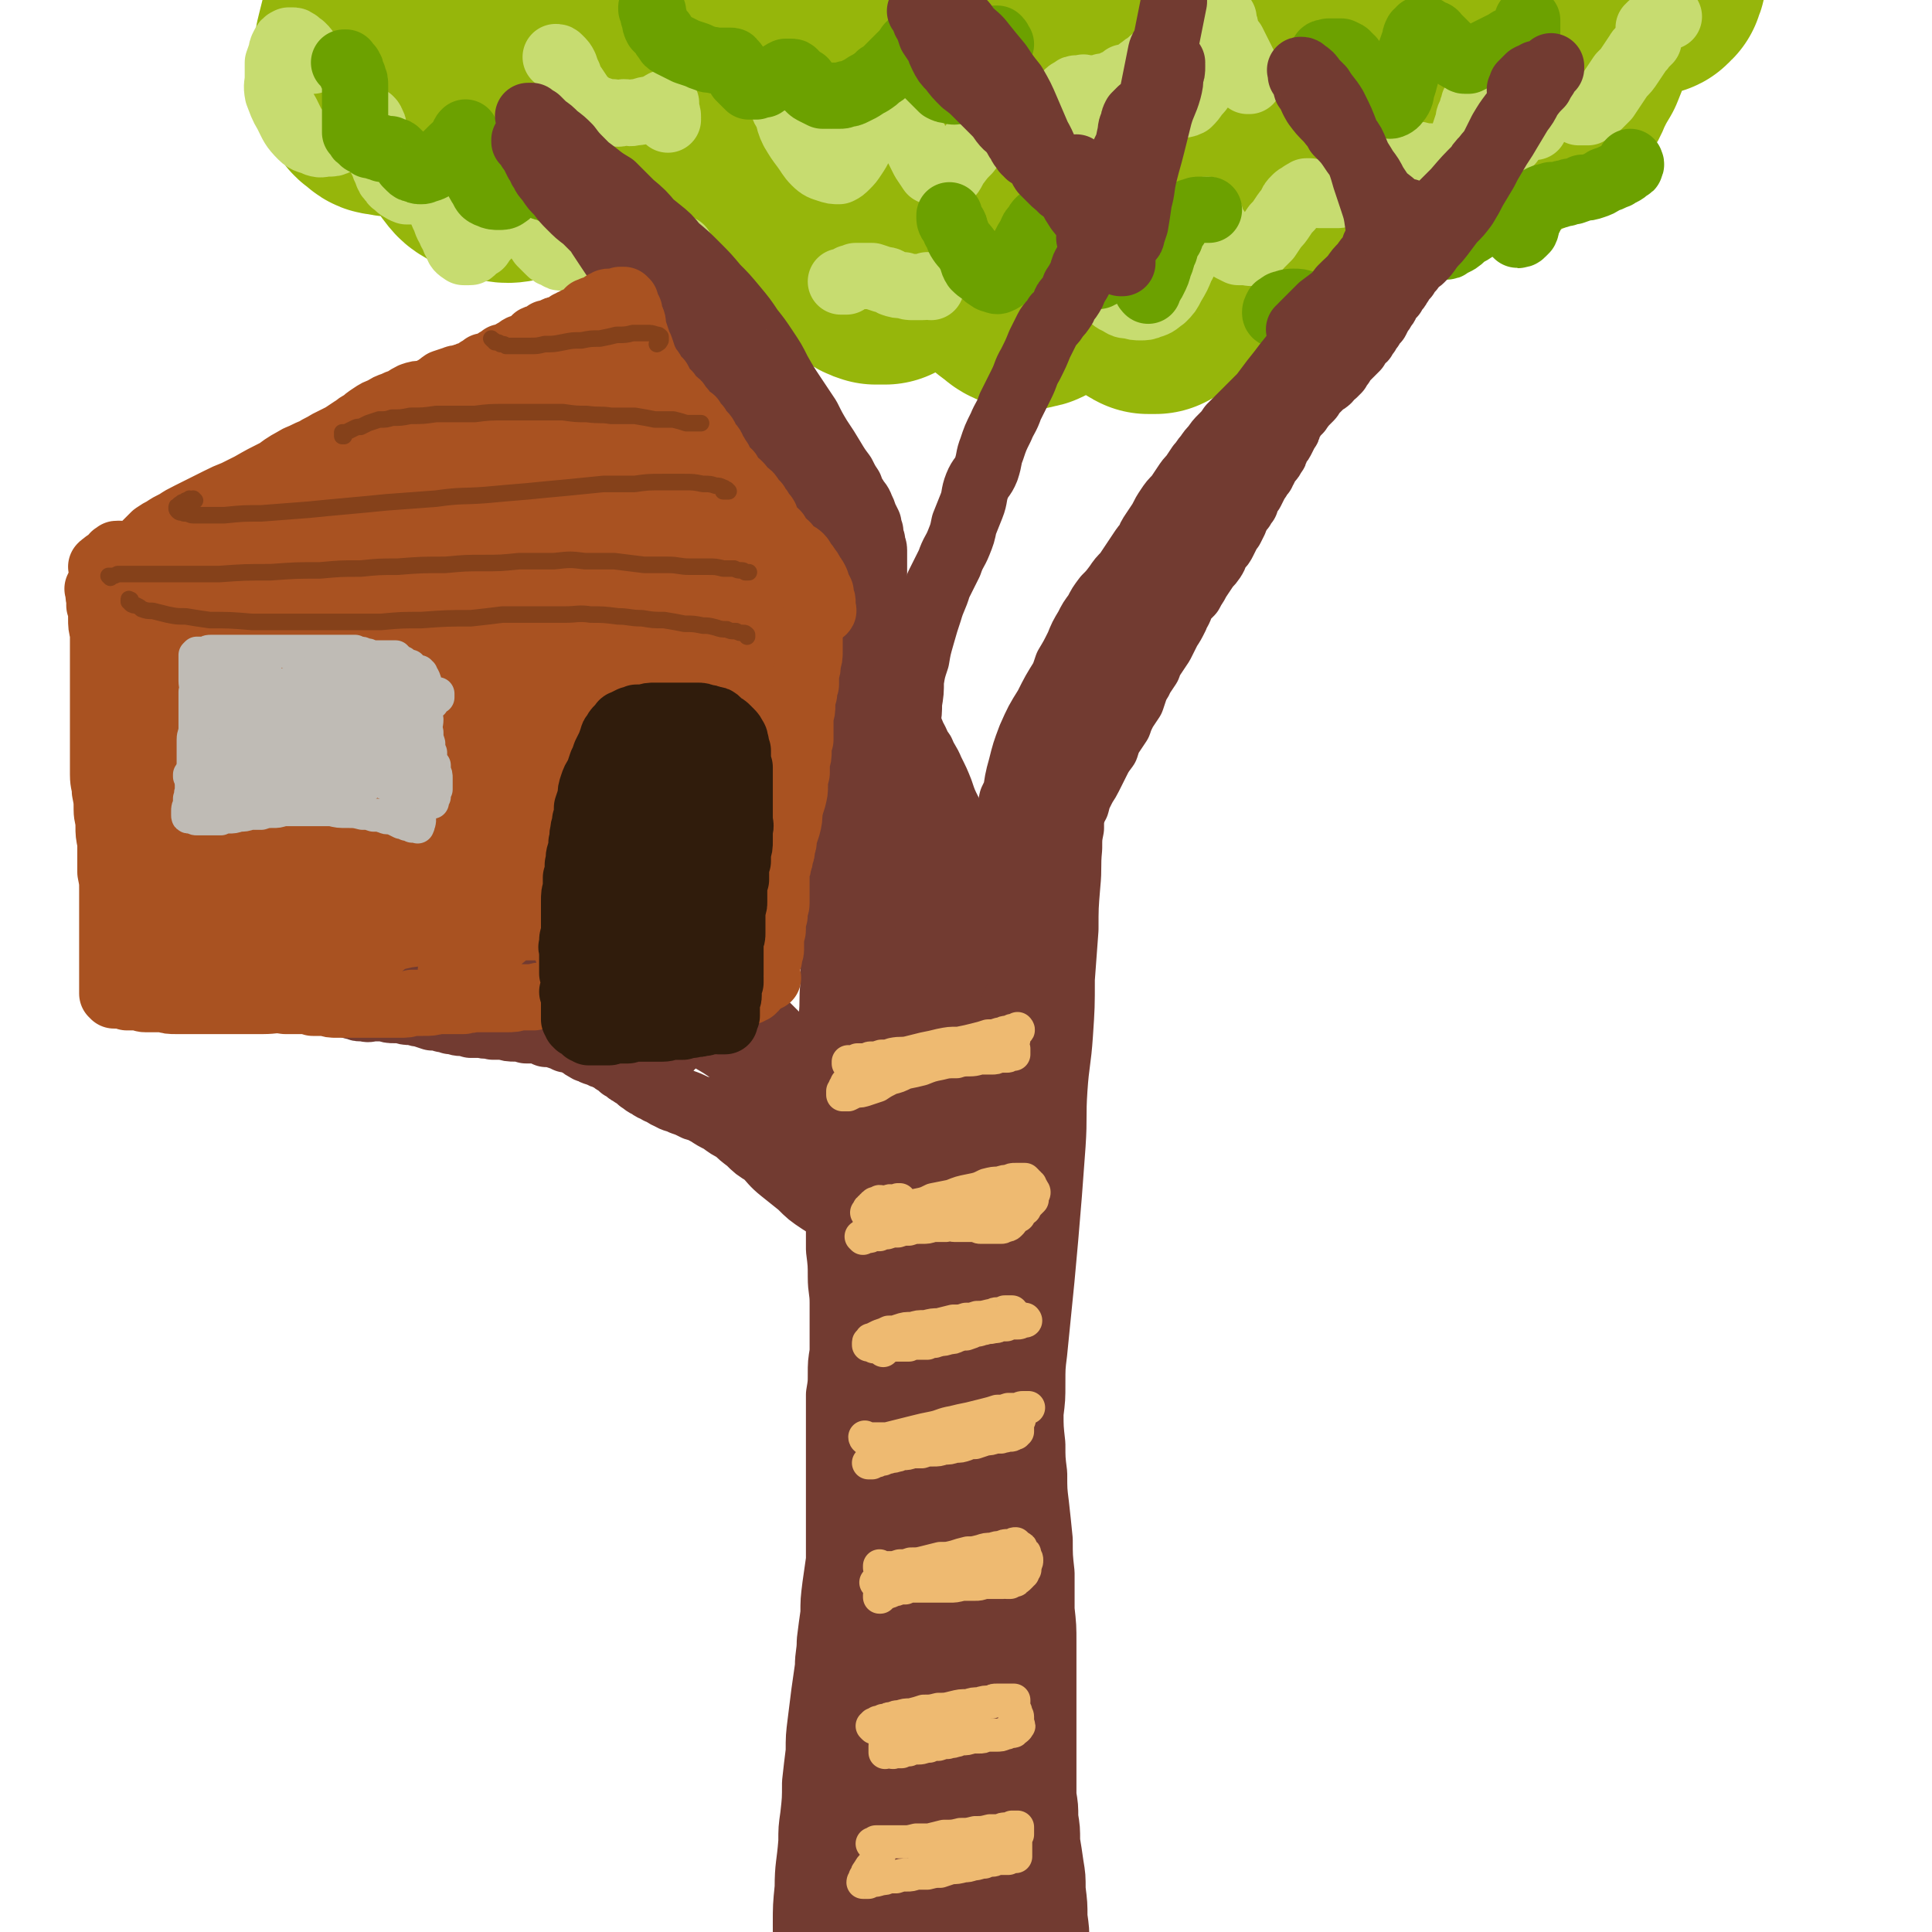
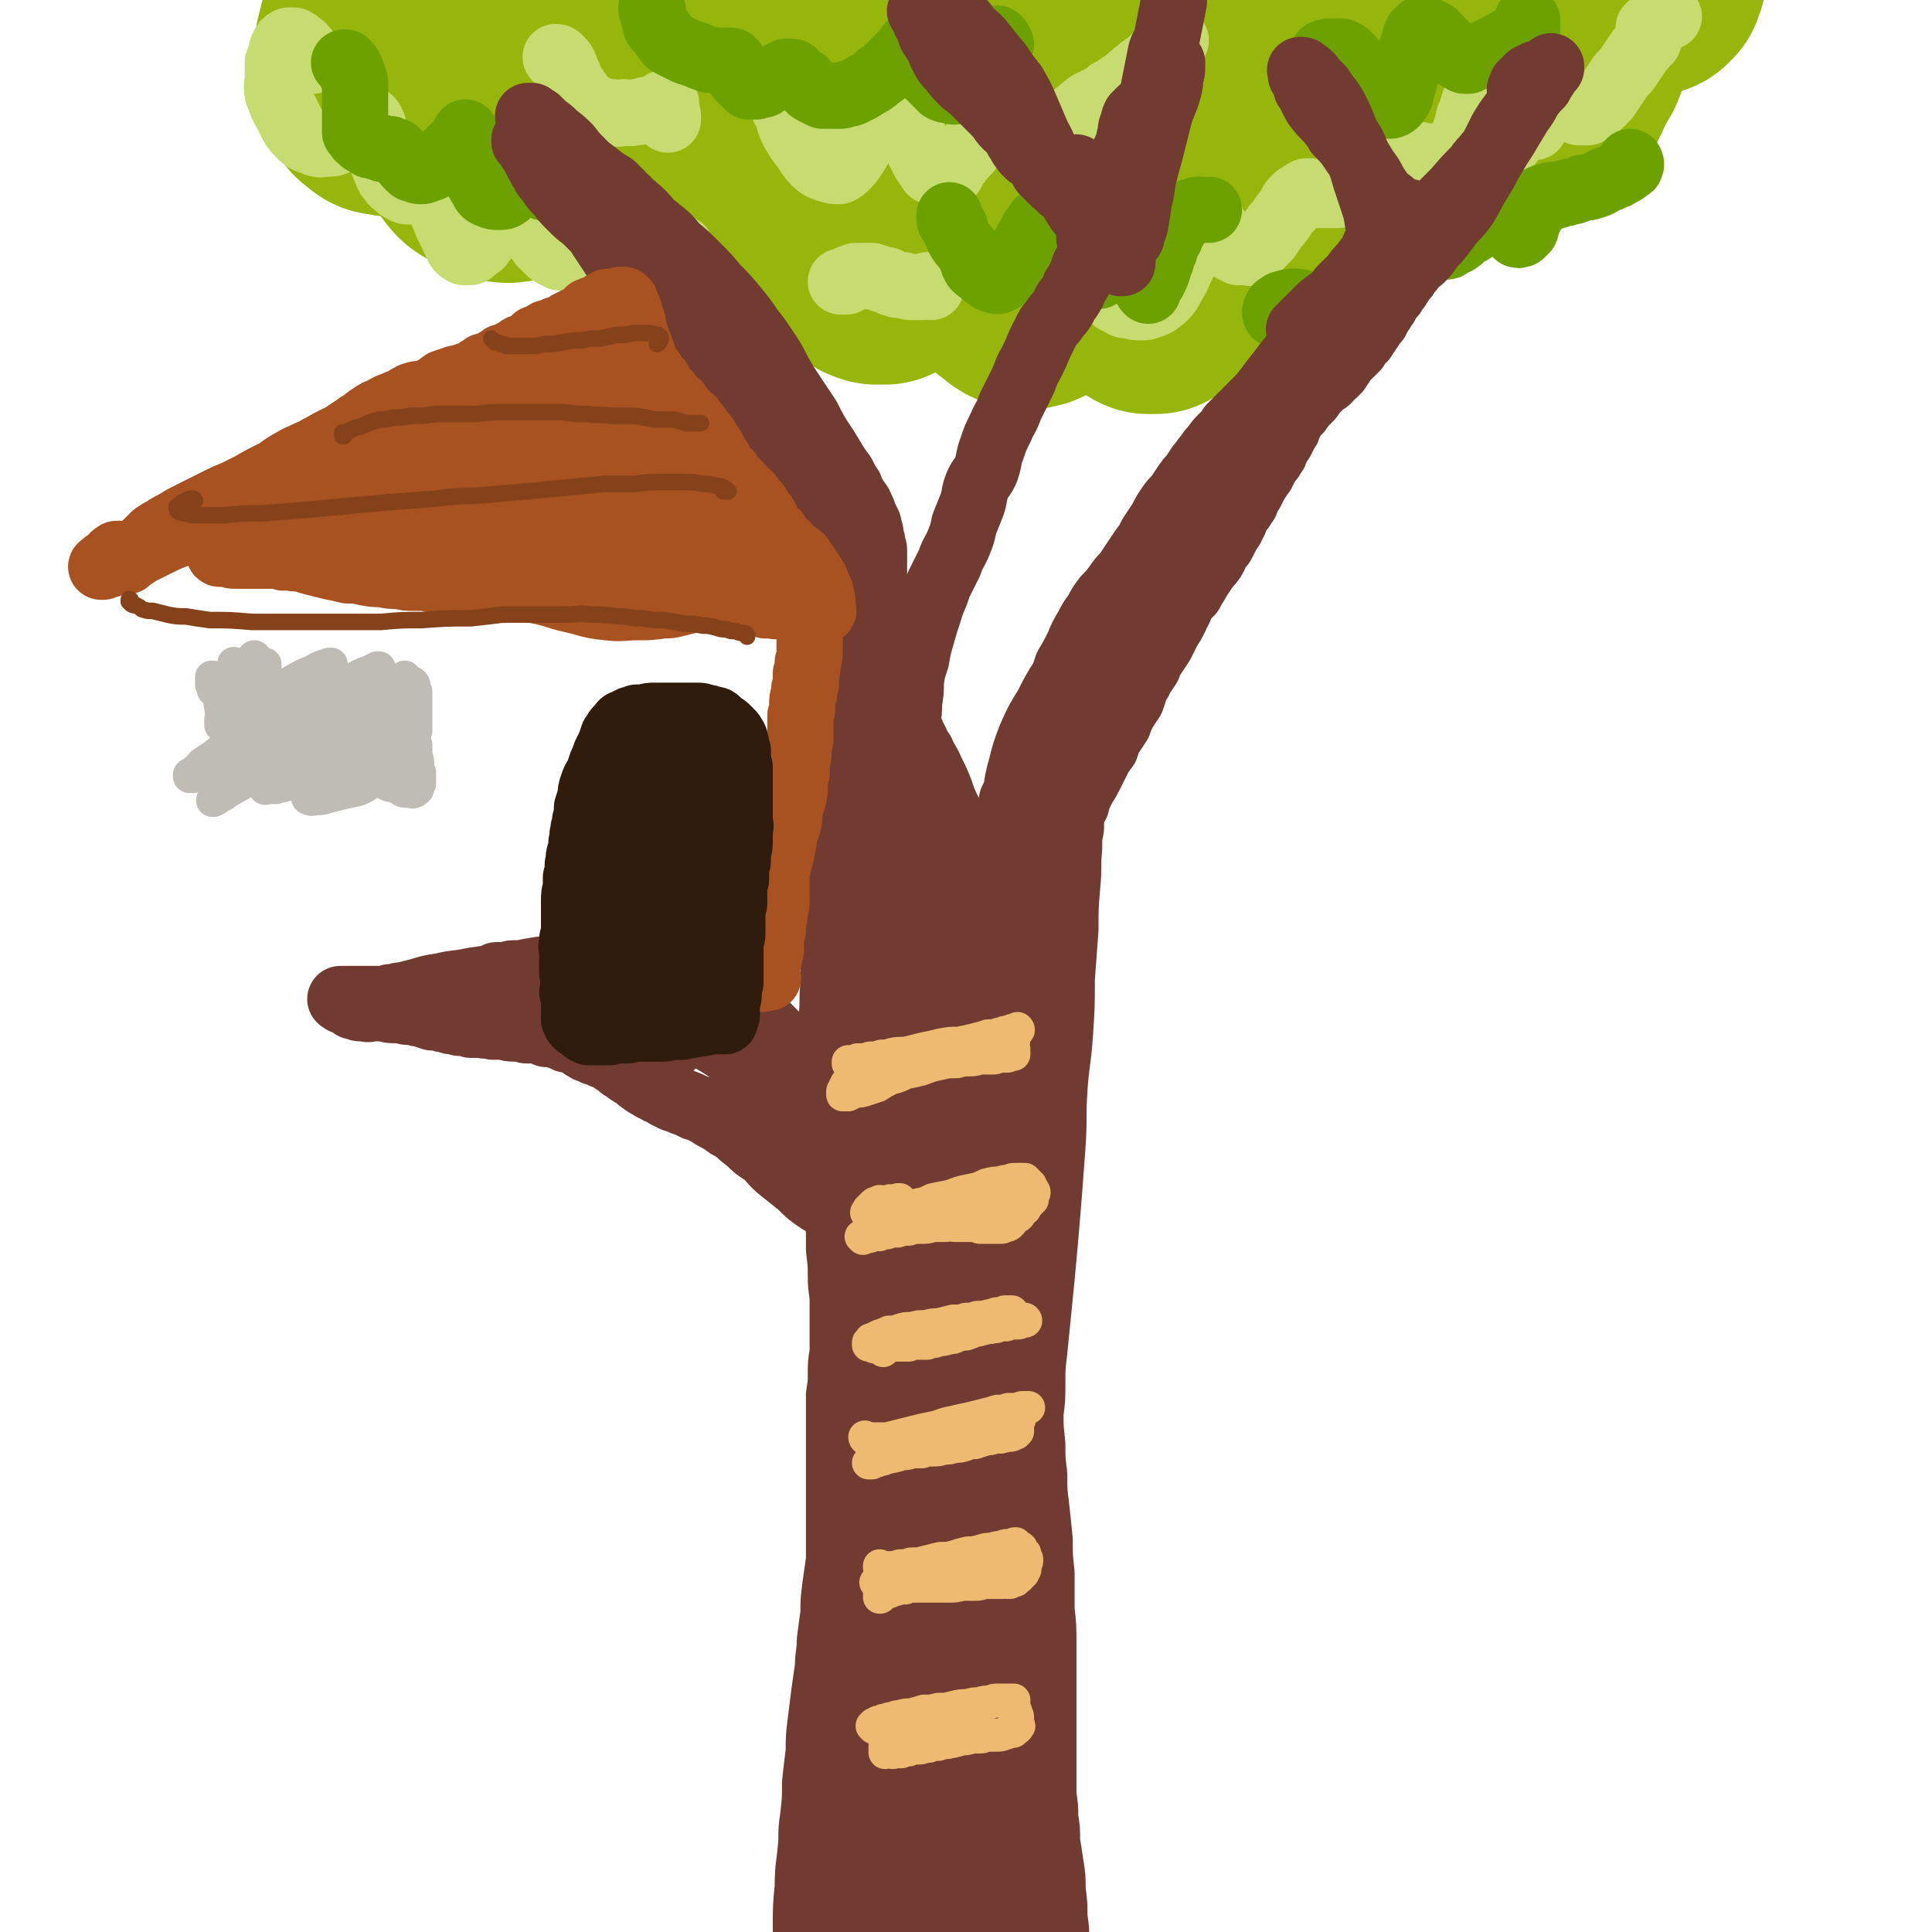
<svg xmlns="http://www.w3.org/2000/svg" viewBox="0 0 1050 1050" version="1.1">
  <g fill="none" stroke="rgb(150,182,11)" stroke-width="120" stroke-linecap="round" stroke-linejoin="round">
    <path d="M224,8c0,0 -1,-1 -1,-1 0,0 0,0 -1,0 -2,-1 -2,-1 -5,-2 -3,-1 -3,-1 -6,-1 -3,0 -3,-1 -5,0 -2,1 -2,2 -3,4 -1,3 -1,3 -2,6 -1,4 -1,4 -2,8 -1,4 -1,4 -1,8 -1,4 -1,4 0,8 0,3 0,3 0,6 1,3 1,3 3,6 1,3 1,3 4,5 2,2 2,2 5,2 3,1 3,1 6,0 5,-1 4,-2 8,-4 5,-3 5,-3 9,-6 4,-3 4,-3 8,-7 4,-3 5,-3 8,-8 3,-3 2,-3 4,-7 2,-3 2,-2 4,-5 0,-1 0,-2 1,-3 0,-1 0,-1 0,-1 0,0 -1,0 -1,0 -1,0 -1,0 -1,1 -2,2 -2,2 -3,5 -2,3 -2,3 -3,6 -1,5 -1,5 -2,9 0,6 0,6 -1,11 0,5 0,5 0,11 1,6 1,7 4,13 2,6 2,6 5,11 3,4 3,4 7,6 4,3 4,3 8,4 5,1 5,1 10,0 6,-1 6,-1 12,-3 6,-3 6,-3 12,-6 6,-4 6,-4 12,-9 6,-4 6,-4 12,-9 6,-5 6,-5 11,-11 5,-5 4,-5 9,-10 2,-3 2,-3 5,-6 1,-1 1,-1 2,-3 0,0 0,0 0,0 0,0 0,0 0,1 0,2 0,2 0,4 1,3 0,3 1,7 0,6 0,6 1,11 1,7 1,7 2,13 2,6 2,6 4,12 2,6 2,6 4,11 2,5 2,5 5,9 2,2 3,2 6,3 2,1 2,1 4,0 3,0 3,0 5,-2 4,-2 3,-2 6,-4 5,-3 5,-3 9,-7 4,-3 4,-3 9,-7 4,-4 4,-4 8,-8 4,-3 4,-3 8,-7 2,-2 2,-2 6,-4 1,-1 1,-1 3,-2 1,0 1,0 2,1 2,0 2,1 3,2 1,3 1,3 2,7 2,4 2,4 4,9 2,6 2,6 4,13 2,7 2,7 4,15 2,6 2,6 5,13 2,6 2,6 5,11 3,5 2,5 5,9 2,2 2,2 5,3 2,0 2,0 5,0 2,-1 2,-1 4,-3 4,-1 4,-1 7,-4 3,-2 3,-2 6,-6 3,-3 3,-3 6,-6 2,-3 2,-3 5,-6 2,-2 2,-2 3,-4 1,-1 1,-1 2,-2 0,0 1,0 1,0 2,1 2,1 3,2 2,3 2,3 4,6 2,4 2,4 5,7 3,5 3,5 7,10 4,4 4,4 8,9 3,3 3,3 7,6 3,2 3,3 6,4 2,1 3,1 5,0 2,0 2,0 4,-2 3,-1 3,-1 5,-4 2,-3 2,-4 3,-7 3,-5 3,-5 5,-10 2,-5 2,-5 5,-10 2,-5 2,-5 4,-9 1,-2 1,-2 2,-4 0,0 1,-1 1,-1 1,1 1,1 2,2 1,2 1,2 3,4 2,3 2,4 4,7 2,5 2,5 5,10 3,5 3,5 6,10 3,5 3,5 6,9 2,3 3,3 5,5 2,2 2,2 4,3 2,0 2,0 4,0 2,-1 2,-1 3,-2 3,-2 3,-2 5,-5 3,-4 3,-4 6,-8 3,-5 3,-5 7,-10 3,-5 3,-5 7,-10 4,-4 3,-5 7,-9 3,-3 3,-3 6,-5 3,-2 3,-2 6,-3 3,-1 3,-1 6,0 3,0 3,0 6,1 4,1 3,1 7,3 3,2 3,2 7,4 3,1 4,1 7,2 3,1 3,1 6,2 3,0 3,0 5,0 2,0 2,0 4,-1 2,0 2,0 4,-2 2,-2 1,-3 3,-5 2,-3 2,-3 3,-7 2,-3 1,-3 3,-6 1,-4 1,-4 3,-8 1,-3 1,-3 2,-7 1,-3 1,-3 2,-7 1,-2 1,-2 3,-4 1,-2 1,-2 2,-3 1,-1 1,-1 3,-1 2,0 2,0 4,0 2,0 2,0 4,0 2,0 2,1 4,1 3,1 3,1 5,1 2,1 2,1 4,1 2,0 2,0 4,0 2,1 2,0 5,0 3,0 3,1 5,0 3,0 3,0 6,0 4,-1 4,-1 8,-1 4,-1 4,-1 9,-2 4,0 4,0 7,-1 4,-1 4,-1 7,-3 3,-1 3,-1 7,-3 4,-3 4,-3 8,-6 3,-4 3,-4 6,-8 4,-4 4,-4 6,-9 3,-6 3,-6 6,-11 2,-5 2,-5 4,-10 2,-5 2,-5 3,-10 2,-4 1,-4 2,-8 1,-3 1,-3 2,-6 1,-2 1,-2 1,-4 1,0 1,0 2,-1 0,-1 0,-1 1,-1 0,-1 0,0 1,-1 2,0 2,0 3,0 2,1 2,1 4,1 3,0 3,0 5,0 2,1 2,1 4,1 1,0 1,0 3,-1 2,0 3,0 5,-1 1,0 1,0 2,-2 1,0 1,0 1,-1 1,-2 1,-2 1,-3 0,-3 1,-3 0,-5 -1,-3 -1,-4 -3,-5 -3,-2 -4,-1 -7,-2 -5,0 -6,0 -11,1 -7,2 -7,2 -15,5 -8,3 -8,3 -17,6 -7,3 -7,4 -15,7 -7,3 -7,3 -14,6 -7,3 -7,3 -14,6 -7,3 -7,3 -13,5 -8,3 -8,3 -15,5 -10,4 -10,4 -21,6 -7,2 -7,1 -15,3 -7,1 -7,1 -14,2 -6,2 -6,1 -13,2 -6,1 -6,1 -13,2 -7,1 -7,2 -13,3 -6,1 -6,0 -11,1 -6,1 -6,1 -11,2 -5,0 -5,0 -10,0 -5,0 -5,1 -10,0 -5,0 -5,0 -10,-1 -5,-1 -5,-1 -11,-3 -5,-1 -5,-2 -10,-3 -5,-2 -5,-2 -11,-3 -4,-1 -4,-1 -9,-2 -2,-1 -2,-1 -5,-1 -2,0 -3,0 -5,1 -3,1 -2,2 -5,4 -3,3 -3,3 -6,6 -4,3 -4,3 -7,6 -4,4 -4,4 -9,7 -4,4 -4,4 -9,7 -6,3 -6,4 -12,5 -7,3 -8,2 -16,3 -9,1 -8,2 -17,2 -9,1 -9,1 -18,0 -9,0 -9,0 -18,-1 -7,-1 -7,-2 -14,-4 -7,-2 -7,-3 -13,-5 -5,-2 -5,-2 -10,-4 -5,-2 -5,-2 -10,-4 -4,-1 -4,-1 -8,-2 -5,-2 -5,-2 -10,-3 -5,-2 -5,-2 -10,-2 -4,-1 -4,-1 -9,-1 -5,-1 -5,-1 -10,-2 -5,0 -5,0 -10,-1 -4,0 -4,0 -8,-1 -2,0 -2,0 -3,-1 -1,0 -1,0 -1,0 0,0 0,0 0,0 1,0 1,0 2,1 2,1 2,1 5,2 4,0 4,0 9,0 7,0 7,1 14,0 8,-1 8,-1 15,-2 8,-1 8,-1 16,-3 6,-1 6,-1 13,-2 6,-2 6,-2 13,-3 9,-2 9,-2 17,-4 9,-2 9,-2 18,-4 7,-1 7,-1 15,-2 5,-1 5,-1 11,-1 4,-1 4,-1 8,-1 1,0 1,0 3,0 0,0 0,0 0,0 -1,0 -2,0 -3,-1 -3,0 -3,0 -7,0 -6,0 -6,0 -12,0 -8,0 -8,0 -16,0 -9,1 -9,1 -17,2 -9,0 -9,1 -17,2 -8,1 -8,1 -16,3 -8,2 -8,2 -15,5 -3,0 -3,1 -5,1 " />
  </g>
  <g fill="none" stroke="rgb(199,220,112)" stroke-width="36" stroke-linecap="round" stroke-linejoin="round">
    <path d="M170,33c0,0 -1,-1 -1,-1 0,0 0,0 0,0 0,0 0,0 -1,-1 0,0 0,0 -1,-1 0,-1 0,-1 -1,-2 0,-1 0,-1 -1,-2 0,0 0,0 -1,-1 -1,0 -1,0 -2,-1 -1,-1 0,-1 -1,-1 -1,-1 -1,-1 -2,-1 -1,0 -2,0 -2,0 -2,1 -2,1 -3,3 -1,2 -1,2 -1,4 -1,2 -1,2 -2,5 0,4 0,4 0,8 0,4 -1,4 0,9 2,5 2,6 5,11 3,6 3,7 8,12 3,3 4,2 8,4 3,1 3,0 6,0 3,0 3,0 5,-1 3,-1 3,-1 6,-3 2,-2 2,-2 4,-4 2,-1 2,-1 4,-2 1,-1 1,-1 2,-2 1,-1 1,-1 1,-1 1,0 1,0 1,0 1,1 1,1 1,2 1,1 1,1 1,3 1,3 1,3 1,6 1,3 1,3 2,6 1,3 0,3 2,6 1,3 1,3 2,5 1,3 1,3 3,5 1,2 1,1 3,3 1,1 1,1 3,2 1,1 1,0 2,1 2,0 2,0 3,0 2,-1 2,-1 4,-2 1,-1 1,-2 2,-3 1,-1 1,-1 3,-2 1,-1 0,-2 1,-3 1,0 1,0 2,0 0,-1 0,-1 0,-1 0,0 0,1 0,1 1,2 1,2 1,4 0,3 0,3 1,6 0,4 0,4 1,7 1,4 1,4 3,8 1,4 2,4 3,7 2,3 1,3 3,6 1,3 1,3 4,5 1,0 1,0 3,0 1,0 1,0 2,-1 2,-2 2,-2 4,-3 2,-3 2,-3 5,-6 2,-2 2,-2 4,-5 3,-2 2,-2 5,-5 1,-2 1,-2 3,-3 1,-1 1,-2 2,-3 0,0 1,0 1,0 1,0 1,0 1,0 1,0 1,0 1,1 2,1 1,2 2,3 1,3 1,3 2,6 2,3 2,3 4,5 1,3 1,3 3,6 2,2 2,2 4,4 2,2 2,2 5,3 1,1 1,1 3,1 2,0 2,0 4,0 2,-1 2,-2 4,-3 2,-2 2,-2 5,-4 2,-2 2,-2 5,-3 2,-2 2,-1 4,-2 2,-1 2,-1 4,-2 1,-1 2,0 3,-1 2,0 2,0 4,0 2,0 2,0 4,1 1,0 1,1 3,1 3,1 3,1 5,2 3,1 3,1 5,2 3,0 3,0 6,1 3,1 2,2 5,3 1,0 2,0 3,0 " />
    <path d="M428,56c0,0 -1,-1 -1,-1 0,-1 0,-1 0,-1 -1,-1 -2,-2 -2,-2 0,1 0,2 0,4 1,3 1,3 3,6 1,4 1,5 3,9 3,5 3,5 6,9 3,4 3,5 6,8 3,3 4,3 7,4 3,1 3,1 6,1 2,-1 2,-1 4,-3 2,-2 2,-2 4,-5 2,-3 2,-3 4,-7 3,-3 2,-3 4,-7 2,-4 2,-3 4,-7 2,-3 1,-3 2,-6 2,-2 2,-2 3,-4 1,0 1,-1 1,-1 1,0 2,0 2,0 1,2 1,2 2,4 2,3 2,3 3,6 3,4 3,3 5,7 3,4 3,5 4,9 2,4 2,4 4,8 2,3 2,3 4,6 2,1 2,1 4,2 2,1 2,1 3,1 2,0 2,-1 4,-2 2,-3 1,-3 3,-5 3,-4 3,-4 6,-7 3,-4 3,-4 6,-7 3,-3 3,-3 6,-5 2,-2 2,-2 4,-3 1,-1 1,-1 3,-1 2,0 2,0 4,1 3,1 3,1 5,2 3,2 3,2 5,4 2,1 2,2 4,3 2,1 2,1 4,1 1,1 1,1 2,1 1,-1 1,-1 2,-1 1,-1 1,-2 2,-3 2,-2 2,-2 4,-4 2,-2 1,-2 3,-4 3,-2 3,-2 5,-4 2,-1 2,-2 4,-3 2,-2 2,-2 4,-3 2,-1 2,-1 4,-2 2,-1 2,-1 4,-2 1,-1 1,-1 2,-2 1,0 1,0 2,-1 2,-1 2,-1 3,-2 1,0 1,0 3,-1 1,-2 1,-2 3,-3 1,-2 2,-1 3,-3 2,-1 2,-2 4,-3 2,-2 2,-1 4,-3 2,-2 2,-2 4,-3 2,-2 2,-2 4,-4 2,-1 2,-1 3,-2 1,-1 1,-1 2,-2 0,0 0,0 1,-1 0,0 0,0 0,0 -1,1 -1,1 -1,2 " />
    <path d="M581,146c0,0 -1,0 -1,-1 0,0 0,-1 0,-1 0,-1 1,0 1,0 2,1 2,1 4,2 3,2 2,3 5,5 3,2 3,2 6,5 3,2 3,2 6,4 3,2 3,3 6,4 3,2 3,2 6,2 3,1 3,1 6,1 2,0 3,0 5,-1 4,-1 4,-2 7,-4 3,-3 3,-3 5,-7 3,-5 3,-5 5,-10 3,-5 2,-5 4,-11 2,-5 2,-5 4,-9 1,-4 2,-4 3,-7 1,-2 1,-2 2,-3 0,-1 0,-1 1,-1 0,0 0,0 0,0 1,2 1,2 2,4 0,2 0,2 1,4 2,2 2,2 3,5 2,2 2,2 4,5 2,2 1,2 3,3 2,1 2,1 4,2 2,0 2,0 4,0 2,0 2,1 4,0 2,-1 2,-2 4,-4 2,-2 2,-2 4,-4 2,-3 2,-3 4,-6 2,-2 2,-2 4,-5 2,-3 2,-3 4,-5 1,-3 1,-3 3,-5 1,-1 1,-1 3,-2 1,-1 1,-1 2,-1 1,-1 1,-1 1,-1 1,0 1,0 2,0 0,0 0,0 1,1 1,0 1,0 2,0 1,1 1,1 2,1 1,0 1,0 3,0 1,0 1,0 3,0 2,0 2,0 4,0 2,0 2,-1 4,-1 2,-1 2,-1 5,-2 2,-1 2,-1 5,-2 3,-2 3,-2 5,-3 3,-2 3,-2 5,-3 1,-1 2,-1 3,-2 1,-1 1,-2 2,-3 0,-1 0,-1 1,-2 1,-1 1,-1 2,-2 1,-1 1,-1 2,-1 0,-1 0,-1 1,-1 1,0 1,0 2,0 2,0 2,0 3,0 1,0 1,0 3,0 2,0 2,1 3,1 2,0 2,0 4,0 1,1 1,1 3,1 2,0 2,0 4,0 1,0 1,0 2,-1 2,0 2,0 4,-1 1,-1 1,-1 2,-3 1,-2 1,-2 2,-4 1,-2 1,-2 2,-5 1,-3 1,-3 2,-6 0,-3 1,-3 2,-6 0,-1 0,-1 1,-3 0,0 0,-1 0,-1 0,0 1,0 1,1 0,1 0,1 1,3 1,3 0,3 1,5 1,3 2,3 3,6 1,2 0,2 1,4 1,2 1,2 2,3 1,1 1,1 3,2 1,0 1,0 3,0 1,-1 1,-1 3,-1 1,-1 1,-1 2,-2 " />
-     <path d="M665,14c-1,0 -1,-1 -1,-1 0,0 0,0 0,0 0,-1 0,-1 0,-2 -1,-1 -1,-1 -1,-2 0,0 0,0 0,0 0,0 0,0 1,0 0,0 0,0 1,1 0,1 0,1 0,2 1,2 1,2 1,4 0,3 0,3 1,5 0,3 0,3 1,5 1,3 2,3 3,5 2,3 2,3 4,6 1,2 1,2 2,4 1,1 0,1 1,3 0,0 1,0 1,0 0,0 0,0 0,0 -1,-2 -1,-2 -1,-4 -1,-2 -1,-2 -2,-5 -1,-2 -1,-2 -2,-4 -1,-2 -1,-2 -2,-4 -1,-2 -1,-2 -2,-4 -1,-1 -1,-1 -1,-1 0,-1 -1,-1 -1,-1 -1,1 -1,1 -1,2 -2,2 -2,2 -3,4 -2,3 -2,3 -4,6 -1,3 -1,3 -3,6 -2,3 -2,4 -3,7 -2,3 -2,3 -4,5 -2,3 -2,3 -4,5 -2,1 -3,1 -5,1 -2,1 -2,1 -4,1 -2,0 -2,0 -4,-1 -3,-1 -3,-1 -6,-3 -2,-1 -2,-1 -4,-2 -2,-2 -2,-2 -3,-4 -2,-1 -2,-1 -3,-3 0,0 0,0 -1,-1 0,-1 0,-1 -1,-2 0,0 0,0 -1,0 0,0 0,0 0,0 0,0 0,0 0,0 1,1 0,0 0,0 0,0 0,0 0,0 0,0 0,0 0,0 0,0 0,0 0,0 0,0 0,0 -1,0 0,0 0,0 0,0 0,0 0,0 0,0 0,0 0,0 -1,0 0,0 0,0 0,0 0,0 0,0 0,0 -1,0 -1,0 -1,0 -1,1 -1,1 -2,2 -1,1 -1,1 -3,1 -1,1 -1,1 -2,2 -2,0 -2,0 -4,0 -1,0 -1,0 -3,1 -2,0 -2,0 -3,0 -2,0 -2,0 -3,0 -2,0 -2,-1 -3,0 -1,0 -1,0 -2,0 -2,0 -2,0 -3,1 -2,1 -2,1 -3,2 -1,1 -1,2 -3,3 -1,0 -1,0 -3,1 -1,1 -1,1 -2,2 " />
    <path d="M834,69c0,0 -1,0 -1,-1 0,-1 0,-1 1,-2 0,-2 -1,-3 0,-5 0,-1 0,-1 2,-2 1,-1 1,-1 3,-2 2,0 2,0 5,0 2,0 2,0 4,0 2,0 2,1 4,1 2,1 2,1 4,2 1,0 1,0 2,1 1,0 1,0 2,0 1,0 1,0 3,0 1,-1 1,-1 3,-2 1,-1 1,-1 3,-2 2,-2 2,-2 4,-4 2,-3 2,-3 4,-6 2,-3 2,-3 4,-6 3,-3 3,-3 5,-6 2,-3 2,-3 4,-6 1,-2 2,-2 3,-4 1,-1 1,-1 2,-2 0,-1 0,-1 1,-1 0,-1 0,-1 0,-1 0,0 0,0 0,-1 0,0 0,0 0,-1 0,-1 0,-1 0,-2 0,0 0,0 0,-1 0,0 0,0 0,-1 0,0 1,0 1,-1 1,0 1,0 2,-1 1,-1 1,0 2,-1 0,-1 0,-1 1,-1 1,-1 1,-1 2,-1 1,0 1,0 2,-1 0,0 0,0 1,0 0,0 0,0 0,0 " />
    <path d="M506,156c0,0 -1,0 -1,-1 0,0 0,0 0,0 0,0 0,0 0,0 0,0 0,0 0,0 0,0 0,0 0,0 -1,0 -1,0 -1,0 -2,1 -2,1 -3,1 -2,0 -2,0 -5,0 -2,0 -2,0 -5,-1 -3,0 -3,0 -6,-1 -2,-1 -2,-2 -5,-2 -3,-1 -3,-1 -6,-2 -2,0 -2,0 -5,0 -2,0 -2,0 -4,0 -1,1 -1,1 -3,1 -1,1 -1,1 -2,2 -1,0 -1,0 -2,0 0,0 0,0 0,0 0,0 0,0 -1,0 " />
    <path d="M363,65c0,-1 0,-1 -1,-1 0,0 1,0 1,0 0,-2 0,-2 -1,-4 0,-1 0,-1 0,-2 0,-1 0,-1 0,-2 0,0 0,0 0,0 0,0 0,0 -1,0 0,0 0,0 0,0 -1,0 -1,1 -2,1 -1,1 -1,1 -3,2 -3,1 -3,0 -6,1 -3,1 -3,1 -5,1 -3,1 -3,0 -6,0 -3,1 -3,1 -6,0 -3,0 -3,0 -6,-1 -3,-1 -3,-1 -5,-2 -3,-2 -3,-2 -6,-5 -2,-3 -2,-3 -4,-6 -2,-2 -2,-3 -3,-6 -1,-2 -1,-2 -2,-5 -1,-2 -1,-2 -3,-4 -1,-1 -1,-1 -2,-1 " />
  </g>
  <g fill="none" stroke="rgb(108,161,0)" stroke-width="36" stroke-linecap="round" stroke-linejoin="round">
    <path d="M329,106c-1,0 -1,-1 -1,-1 0,0 0,-1 0,-1 -1,-1 -1,-1 -1,-2 -1,-1 -1,-1 -2,-1 0,-1 0,-1 0,-1 0,0 -1,0 -1,0 -1,1 -1,1 -2,1 -2,1 -2,1 -3,1 -2,1 -2,1 -5,1 -2,1 -2,1 -4,1 -2,0 -2,0 -5,0 -2,0 -2,0 -4,0 -2,-1 -2,-1 -4,-2 -2,0 -2,0 -3,-2 -1,-1 -1,-2 -2,-3 -1,-2 -1,-2 -1,-4 -1,-2 -1,-2 -1,-5 0,-1 1,-1 1,-3 0,-2 0,-2 0,-3 0,0 0,-1 0,-1 0,0 0,0 0,0 -1,1 0,1 -1,2 -1,3 -1,3 -2,5 -1,3 -2,3 -3,6 -1,2 -1,3 -3,5 -1,2 -1,2 -3,4 -2,1 -2,2 -4,3 -1,1 -2,1 -4,1 -2,0 -3,0 -5,-1 -3,-1 -3,-2 -4,-4 -2,-3 -2,-3 -3,-6 -2,-3 -2,-3 -3,-7 -1,-4 0,-4 -1,-8 0,-3 0,-3 -1,-6 0,-1 0,-1 -1,-2 0,-1 0,-1 0,-1 0,0 0,0 0,0 -1,1 -1,1 -1,2 -1,2 -1,2 -3,4 -1,2 -1,1 -3,3 -2,2 -2,2 -4,4 -2,2 -2,2 -4,3 -1,2 -1,2 -3,3 -2,1 -2,1 -4,1 -1,1 -1,1 -2,1 -2,0 -2,0 -3,-1 -2,0 -2,0 -3,-1 -1,-1 -1,-1 -2,-2 -1,-2 -1,-2 -2,-3 -1,-1 -1,-1 -2,-2 -1,0 -1,-1 -1,-1 -1,-1 -1,-1 -2,-1 -1,0 -1,0 -2,-1 -2,0 -2,0 -4,0 -1,-1 -1,-1 -3,-1 -2,-1 -2,-1 -4,-1 -1,-1 -1,-1 -3,-2 -1,0 -1,-1 -2,-2 -1,0 -1,0 -1,-1 -1,-1 -1,-1 -2,-2 0,-2 0,-2 0,-4 0,-2 0,-2 0,-5 0,-3 0,-3 0,-5 0,-3 0,-3 0,-6 0,-3 0,-3 0,-5 0,-3 0,-3 -1,-5 0,-1 0,-1 -1,-2 0,-2 0,-2 -1,-3 0,-1 0,-1 -1,-1 0,-1 0,-1 -1,-1 0,0 0,0 0,-1 -1,0 -1,0 -1,0 " />
    <path d="M518,122c-1,-1 -1,-1 -1,-1 -1,-1 -1,-2 -1,-3 0,0 0,0 0,-1 0,0 0,0 0,0 0,0 0,0 0,0 0,0 0,0 0,0 0,1 0,1 0,1 1,2 1,2 2,4 1,1 1,1 1,3 2,3 1,3 3,6 2,3 3,3 5,7 2,3 1,4 3,7 3,3 3,2 6,5 2,1 2,2 4,2 2,1 2,1 4,0 2,-1 2,-2 3,-4 3,-3 3,-3 5,-6 2,-4 2,-4 4,-7 2,-4 2,-4 4,-7 1,-3 1,-3 3,-5 1,-2 1,-2 2,-3 1,0 2,0 3,0 1,0 1,0 2,2 2,1 2,2 3,4 1,2 1,3 2,5 2,3 2,3 3,6 1,2 1,2 2,4 0,1 0,1 1,2 0,1 0,1 0,1 0,0 0,0 1,0 0,0 0,0 0,0 0,0 0,0 0,-1 1,0 1,0 1,0 0,0 1,0 1,0 1,0 1,0 2,0 1,1 1,1 2,2 2,1 1,2 3,3 2,1 2,1 3,1 1,1 1,1 3,1 1,-1 1,-1 2,-1 2,-2 1,-2 3,-4 1,-2 1,-2 3,-5 2,-2 2,-2 3,-5 2,-3 2,-3 3,-6 1,-2 1,-2 2,-4 1,-1 1,-1 2,-2 0,0 0,-1 0,-1 1,0 1,0 1,1 1,2 1,2 1,4 1,3 1,3 1,7 1,4 1,4 2,9 0,4 0,4 1,8 1,3 1,3 2,5 0,1 0,1 1,2 0,0 0,0 0,0 0,-1 0,-1 0,-2 2,-2 2,-2 3,-4 2,-4 2,-4 3,-8 2,-4 1,-4 3,-8 1,-4 1,-4 3,-7 1,-3 1,-4 3,-6 1,-2 1,-2 3,-4 1,-1 2,-1 3,-3 2,-1 2,-1 3,-1 2,-1 2,-1 4,-1 1,0 1,0 2,0 1,0 1,0 1,0 1,0 1,0 2,0 " />
    <path d="M694,171c0,0 -1,0 -1,-1 0,-1 0,-1 1,-3 2,-1 2,-2 4,-2 2,-1 3,-1 5,-1 3,0 3,0 6,1 3,1 3,2 6,3 3,2 4,1 7,3 3,1 3,1 6,2 3,1 3,1 6,2 2,0 3,0 5,-1 2,-1 2,-1 4,-3 2,-1 3,-1 5,-3 2,-3 2,-3 4,-6 2,-3 2,-3 4,-7 2,-4 2,-4 3,-8 2,-4 1,-4 2,-8 1,-4 1,-4 2,-7 1,-3 1,-3 1,-6 0,-2 0,-2 0,-3 0,-1 0,-1 0,-1 0,0 0,0 0,0 1,0 1,0 1,0 0,1 0,1 1,2 1,2 1,2 2,3 1,2 1,2 2,3 2,1 2,1 4,2 2,1 1,1 3,2 2,0 2,0 4,0 2,0 2,0 4,0 2,0 2,0 3,-1 2,-1 2,-1 4,-2 3,-2 2,-2 5,-4 2,-1 2,-1 5,-3 2,-2 2,-2 4,-4 3,-2 3,-2 5,-3 2,-2 2,-2 4,-3 1,-1 1,-2 2,-3 1,0 1,0 2,0 0,0 0,0 0,1 1,1 1,1 2,3 0,1 0,1 0,3 1,2 1,2 1,4 1,2 1,2 1,3 0,1 0,1 1,1 0,1 0,1 0,1 1,1 1,1 1,0 1,0 1,1 2,0 1,-1 1,-1 2,-2 1,-2 0,-2 1,-4 1,-2 1,-2 2,-4 1,-2 1,-2 2,-4 0,-2 0,-2 1,-3 1,-1 1,-1 2,-2 2,-1 2,-1 3,-1 2,-1 2,0 3,-1 2,0 2,0 4,0 2,-1 2,-1 4,-1 2,-1 2,-1 4,-1 3,-1 3,-1 5,-2 3,0 3,0 6,-1 3,-1 3,-1 6,-3 3,-1 3,-1 5,-2 3,-1 2,-1 4,-2 2,-1 2,-1 4,-3 1,0 1,0 1,-1 1,-1 0,-1 0,-2 " />
    <path d="M718,37c0,0 -1,-1 -1,-1 0,-1 1,-1 1,-2 0,-2 0,-3 1,-5 1,-1 1,0 3,-1 1,0 2,0 4,0 2,0 2,0 3,0 2,1 3,1 4,3 2,1 2,2 3,4 2,2 1,2 3,5 1,2 1,2 3,5 1,2 1,2 3,5 1,2 1,2 3,4 1,1 1,2 3,3 1,1 1,0 2,0 2,0 2,1 4,0 2,-1 2,-2 3,-3 2,-3 1,-3 2,-6 1,-3 1,-3 2,-7 1,-4 1,-4 2,-7 0,-4 0,-4 1,-7 1,-3 1,-3 2,-5 0,-2 0,-2 1,-4 1,-1 1,-1 2,-1 0,-1 0,-1 0,-1 1,0 2,0 3,0 1,1 1,1 3,2 2,0 2,1 3,2 2,2 2,2 3,3 2,2 2,2 4,4 1,2 1,2 3,3 1,1 1,1 3,2 1,0 1,1 2,1 1,0 1,0 2,0 2,-1 2,-1 4,-2 2,-1 2,0 5,-2 2,-1 2,-1 4,-2 2,-1 2,-1 4,-2 2,-1 2,-1 4,-2 1,-1 1,-1 2,-1 1,-1 2,-1 3,-2 1,0 1,0 2,-1 1,-1 1,-1 2,-1 1,-1 1,-1 2,-1 0,-1 0,-1 0,-2 0,0 0,0 0,-1 0,-1 0,-1 0,-2 0,-1 0,-1 0,-1 0,0 0,0 0,0 " />
    <path d="M544,24c0,0 -1,-1 -1,-1 0,0 0,1 0,1 1,0 0,-1 0,-1 0,-1 0,-1 -1,-2 0,0 0,0 -1,0 0,0 0,1 0,2 -1,2 -1,2 -2,4 -1,2 -1,2 -1,5 -1,2 -1,2 -2,5 -1,2 -1,3 -3,5 -1,2 -1,2 -3,4 -3,1 -3,1 -5,2 -2,1 -2,1 -4,1 -2,1 -3,1 -5,0 -2,0 -2,0 -4,-1 -2,-2 -2,-2 -4,-4 -2,-2 -2,-2 -4,-4 -1,-2 -1,-2 -2,-5 -1,-2 -1,-2 -2,-5 0,-1 0,-1 -1,-3 0,-1 0,-1 -1,-2 0,-1 0,-1 -1,-1 -1,-1 -1,-1 -1,-1 -1,1 -1,1 -2,2 -2,3 -2,3 -4,5 -2,2 -2,2 -4,4 -2,2 -2,2 -4,4 -2,2 -2,2 -4,3 -2,2 -2,2 -5,4 -2,1 -2,1 -5,3 -2,1 -2,1 -4,2 -2,1 -2,1 -4,1 -2,1 -2,1 -4,1 -2,0 -2,0 -4,0 -3,0 -3,0 -5,0 -2,-1 -2,-1 -4,-2 -2,-1 -2,-1 -3,-2 -2,-2 -2,-2 -3,-4 -2,-1 -2,-1 -4,-2 -1,-1 0,-1 -1,-2 -1,-1 -1,-1 -2,-1 -1,0 -1,0 -1,0 0,0 0,0 -1,0 -1,0 -1,0 -1,0 -2,1 -2,1 -3,2 -2,1 -2,1 -4,2 -1,0 -1,1 -2,1 -2,1 -2,1 -3,2 -2,0 -2,0 -4,1 -1,0 -1,0 -2,0 -1,0 -1,0 -2,0 0,0 0,-1 -1,-1 -1,-1 -1,-1 -2,-2 -1,-1 -1,-1 -2,-2 0,-2 0,-2 -1,-3 0,-1 -1,-1 -1,-3 -1,-1 0,-1 -1,-1 0,-1 0,-1 -1,-1 0,-1 0,-1 -1,-1 0,0 0,0 -1,0 -2,0 -2,0 -3,0 -2,0 -2,0 -4,0 -3,-1 -3,0 -5,-1 -3,-1 -3,-1 -5,-2 -3,-1 -3,-1 -6,-2 -2,-1 -2,-1 -4,-2 -2,-1 -2,-1 -4,-2 -2,-1 -2,-1 -3,-3 -1,-1 -1,-1 -2,-3 -2,-2 -2,-2 -3,-3 -1,-2 -1,-2 -1,-4 -1,-2 -1,-2 -1,-4 0,-1 0,-1 -1,-2 0,-1 0,-1 0,-1 " />
  </g>
  <g fill="none" stroke="rgb(114,59,49)" stroke-width="36" stroke-linecap="round" stroke-linejoin="round">
    <path d="M287,78c0,0 -1,0 -1,-1 -1,0 -1,0 -1,0 0,-1 0,-1 0,-1 0,0 0,0 0,0 0,0 0,0 0,0 0,0 0,0 1,0 0,1 0,1 1,2 1,1 1,1 1,3 1,1 1,1 2,3 1,2 1,2 2,4 2,2 1,3 3,5 1,3 2,3 4,6 2,3 2,3 5,6 3,4 3,4 6,7 4,4 4,4 8,7 3,3 3,3 7,7 4,3 4,3 8,7 3,3 3,3 7,6 3,4 4,4 7,7 4,3 4,3 8,6 3,3 3,2 7,4 3,3 3,3 6,5 2,2 2,2 5,4 2,1 2,0 4,1 0,0 0,0 1,0 0,0 0,0 0,0 0,0 0,0 0,-1 0,-1 0,-1 0,-2 -1,-2 -1,-2 -1,-4 -1,-2 -1,-2 -3,-4 -1,-3 -1,-3 -3,-6 -2,-3 -2,-3 -5,-6 -2,-3 -2,-3 -5,-6 -2,-4 -2,-4 -5,-7 -3,-3 -3,-3 -7,-7 -3,-3 -3,-3 -6,-6 -4,-4 -4,-4 -7,-8 -4,-3 -4,-3 -7,-7 -4,-4 -4,-4 -7,-7 -3,-4 -3,-4 -6,-7 -4,-4 -4,-4 -7,-8 -3,-3 -3,-3 -7,-6 -3,-3 -3,-3 -6,-5 -2,-2 -2,-2 -4,-4 -2,-1 -2,-1 -3,-2 -1,0 -1,0 -2,0 0,0 0,0 0,0 0,0 0,0 0,0 1,1 1,1 1,2 1,1 1,1 2,2 1,1 1,1 2,3 2,1 2,1 3,3 2,3 2,3 4,5 2,4 2,4 5,7 2,4 2,4 5,7 3,4 3,4 6,8 3,5 3,5 6,9 4,4 4,4 8,8 4,4 4,4 8,8 5,4 5,4 9,8 4,5 4,5 9,9 4,5 4,5 9,10 5,5 5,5 9,11 5,6 5,6 9,12 4,8 4,8 8,15 4,9 4,9 8,17 4,9 4,9 8,18 4,8 4,8 9,17 3,7 3,7 7,15 3,5 3,5 7,10 2,3 2,3 4,5 0,0 0,0 0,0 0,0 0,0 0,-1 0,-2 0,-2 -1,-4 -1,-4 -1,-4 -3,-9 -2,-6 -2,-6 -4,-11 -3,-7 -4,-7 -7,-14 -3,-6 -3,-6 -6,-12 -4,-7 -4,-7 -7,-13 -4,-7 -3,-7 -7,-14 -4,-7 -4,-7 -7,-14 -4,-7 -4,-7 -8,-15 -4,-7 -4,-7 -9,-15 -5,-8 -5,-8 -10,-15 -5,-7 -5,-7 -10,-13 -5,-6 -5,-6 -11,-11 -5,-5 -5,-5 -10,-10 -5,-3 -5,-3 -10,-7 -4,-3 -4,-3 -8,-6 -4,-2 -4,-2 -7,-4 -2,-2 -2,-2 -4,-3 -1,-1 -1,-1 -2,-2 -1,0 -1,0 -1,-1 0,0 0,0 0,0 0,0 0,0 0,0 0,0 0,0 0,0 0,0 -1,1 0,1 0,1 0,1 0,2 1,1 1,1 1,3 1,2 1,2 2,4 2,3 2,2 3,5 2,4 2,4 4,8 3,5 3,5 6,10 3,6 3,6 6,12 3,5 3,5 7,11 4,6 4,6 8,12 4,7 4,7 8,13 4,6 3,6 7,13 4,5 4,5 7,11 4,6 4,6 7,12 3,5 3,5 7,10 3,6 3,6 7,11 3,5 3,5 7,11 3,5 3,5 7,10 4,6 4,6 8,11 4,6 4,6 7,11 4,5 4,5 8,11 4,5 4,5 8,11 3,6 3,6 7,12 3,6 3,6 7,12 3,5 3,5 6,10 2,3 2,4 5,7 3,4 3,4 6,7 3,3 3,3 6,6 2,2 2,2 5,5 2,3 2,3 4,6 2,3 2,3 4,6 1,3 1,3 2,5 1,2 1,2 1,5 1,1 1,1 1,2 0,0 0,0 0,1 0,0 0,0 0,0 0,0 0,0 0,0 -1,-1 -1,-1 -2,-2 -1,-4 -1,-4 -2,-7 -1,-5 -1,-5 -3,-10 -3,-6 -3,-6 -5,-13 -3,-6 -3,-6 -6,-13 -4,-8 -4,-7 -8,-15 -4,-9 -5,-9 -9,-18 -5,-9 -5,-10 -10,-19 -6,-10 -6,-10 -12,-20 -5,-10 -5,-11 -10,-21 -5,-11 -5,-11 -10,-21 -5,-11 -5,-11 -10,-21 -4,-9 -4,-10 -10,-18 -5,-8 -5,-9 -11,-16 -5,-7 -6,-6 -12,-12 -5,-6 -5,-6 -10,-11 -4,-4 -4,-4 -8,-8 -2,-3 -2,-4 -5,-7 -2,-2 -2,-1 -4,-4 -1,-1 -1,-1 -2,-2 -1,-1 -1,-1 -1,-1 0,-1 0,-1 0,-1 0,0 0,0 0,0 0,0 0,0 0,0 2,1 2,0 3,1 2,1 2,1 4,2 3,2 3,2 5,4 4,2 4,2 7,5 4,4 4,4 9,8 5,4 5,4 9,9 6,5 6,5 11,10 6,6 6,6 11,12 5,5 5,5 10,11 5,6 5,6 9,12 4,5 4,5 8,11 4,6 4,6 7,12 4,7 4,7 8,13 4,6 4,6 8,12 3,6 3,6 6,11 4,6 4,6 7,11 3,5 3,5 6,9 2,4 2,4 4,7 1,3 1,3 3,6 1,2 2,2 3,5 1,2 1,2 2,5 1,2 1,2 2,4 0,2 0,2 1,4 0,3 0,3 1,5 0,3 1,3 1,5 0,3 0,3 0,5 0,3 0,3 0,6 0,3 0,3 0,6 0,3 0,3 0,6 0,4 -1,4 0,7 0,4 0,4 1,8 1,4 1,4 1,8 1,5 0,5 1,9 1,5 1,5 1,10 1,5 1,5 1,9 1,5 1,5 2,10 0,5 0,5 1,9 1,4 1,4 1,9 1,4 1,4 1,8 1,4 1,4 2,7 0,4 0,4 1,7 0,3 0,3 1,6 0,3 0,3 0,5 0,2 1,2 1,4 0,1 0,1 0,1 0,1 0,1 0,1 0,0 0,0 0,0 -1,0 -1,0 -1,-1 -1,-1 -1,-1 -1,-3 -1,-4 -1,-4 -2,-8 -2,-7 -2,-7 -3,-13 -2,-9 -2,-9 -4,-18 -3,-9 -3,-9 -6,-19 -3,-10 -3,-10 -7,-20 -3,-9 -3,-9 -7,-19 -3,-10 -3,-10 -7,-19 -3,-8 -4,-8 -7,-16 -4,-8 -4,-8 -7,-16 -4,-7 -4,-7 -7,-14 -3,-7 -3,-7 -6,-14 -3,-8 -3,-8 -5,-15 -3,-8 -3,-8 -5,-16 -2,-7 -2,-7 -4,-14 -1,-5 -2,-5 -3,-11 -2,-4 -1,-4 -3,-7 0,-3 0,-3 -1,-5 -1,-1 -1,0 -2,-1 0,-1 0,-1 0,-1 0,0 0,0 0,0 0,0 0,0 0,0 0,0 0,0 0,0 0,0 0,0 0,1 0,1 0,1 1,3 0,1 0,1 1,3 0,3 0,4 1,7 2,4 2,4 4,9 2,5 2,5 4,10 2,6 2,6 5,12 3,7 3,7 5,13 3,7 3,7 6,13 2,6 2,6 5,12 2,7 2,7 4,13 2,5 2,5 4,11 2,6 2,6 4,11 1,5 1,5 2,10 2,5 2,5 3,11 1,5 1,5 2,10 1,7 1,7 2,14 1,4 2,4 2,8 1,6 1,6 2,11 0,6 0,6 1,11 0,6 0,6 0,12 0,5 0,5 0,10 0,4 0,4 -1,8 0,4 0,4 0,7 0,3 0,3 -1,7 0,3 0,3 0,6 0,3 0,3 0,7 -1,4 0,4 0,8 0,4 0,4 0,8 0,5 -1,5 0,9 0,7 0,7 0,14 1,4 1,4 1,8 1,6 1,6 2,11 1,6 1,6 2,11 2,5 1,5 3,10 1,4 2,4 3,8 1,3 1,3 2,7 1,2 1,2 3,5 1,1 1,1 2,2 1,1 1,1 2,1 0,1 0,1 1,0 0,0 0,-1 0,-1 0,-3 1,-3 1,-6 1,-5 1,-5 1,-10 1,-9 1,-9 1,-18 1,-7 0,-7 0,-13 0,-13 1,-13 0,-26 0,-11 0,-11 0,-22 -1,-9 -1,-9 -2,-18 -1,-12 -1,-12 -3,-23 -1,-11 -1,-11 -4,-22 -2,-11 -2,-11 -5,-22 -1,-5 -1,-5 -2,-11 -2,-7 -2,-7 -3,-13 -2,-6 -2,-6 -3,-11 -1,-5 -1,-5 -2,-10 -1,-3 -1,-3 -1,-6 -1,-1 -1,-1 -1,-2 0,-2 0,-2 -1,-3 0,-1 0,-1 0,-1 0,0 0,0 0,0 0,1 0,1 0,1 0,1 0,1 1,2 0,2 0,2 0,4 1,4 1,4 1,8 0,4 0,4 1,7 1,8 1,8 2,15 1,7 0,7 1,14 1,5 1,5 2,10 2,9 2,9 3,18 1,7 1,7 3,14 1,5 1,5 3,10 1,6 1,6 3,12 1,7 1,7 3,13 1,6 1,6 2,11 1,7 1,7 2,14 1,6 1,6 1,12 0,5 0,5 0,11 0,6 0,6 0,12 0,6 0,6 0,11 0,6 0,6 0,12 0,5 0,5 0,11 -1,6 -1,6 -1,12 0,4 0,4 0,9 0,5 0,5 -1,10 0,5 0,5 0,9 0,5 0,5 0,9 0,2 0,2 0,3 0,2 0,2 0,3 0,0 0,1 0,1 0,0 -1,0 -1,0 0,0 0,0 0,0 1,-1 0,-1 0,-2 1,-2 2,-1 2,-4 2,-4 2,-4 3,-8 1,-5 0,-5 1,-10 1,-11 1,-11 2,-23 0,-10 0,-10 0,-21 1,-10 1,-10 1,-21 0,-11 0,-11 -1,-22 -1,-10 -1,-10 -2,-19 -1,-5 0,-5 -1,-10 -1,-5 -1,-5 -2,-10 0,-2 -1,-2 -1,-3 -1,-1 -1,-1 -1,-1 0,0 0,0 0,0 0,0 0,0 0,0 0,1 0,1 0,1 0,2 1,2 1,4 1,4 1,4 2,7 1,5 1,5 3,10 1,5 2,4 3,9 2,9 2,9 3,18 2,8 2,8 3,16 2,8 1,8 2,17 1,9 2,9 2,18 1,9 1,9 1,18 1,9 1,9 1,18 0,7 0,7 0,13 0,8 0,8 0,16 0,11 1,11 0,21 0,7 0,7 0,15 0,6 0,6 0,12 0,9 0,9 0,18 0,5 0,5 1,10 0,8 0,8 1,15 0,5 0,5 1,9 1,3 1,3 2,6 0,2 1,2 1,4 1,3 0,3 0,6 1,3 1,3 0,6 0,2 0,2 0,4 0,2 0,2 -1,3 0,1 0,1 0,1 " />
    <path d="M506,625c0,0 -1,0 -1,-1 0,-2 0,-2 0,-5 -1,-5 -1,-5 -1,-11 0,-6 1,-6 1,-13 0,-8 0,-8 0,-16 0,-8 0,-8 0,-16 0,-6 -1,-6 -1,-13 -1,-6 -1,-6 -2,-12 -1,-6 -1,-6 -2,-11 -1,-5 -1,-5 -3,-10 -1,-4 -1,-4 -2,-9 -2,-5 -2,-5 -2,-10 -1,-6 -2,-6 -2,-11 -1,-7 0,-7 -1,-14 0,-7 0,-7 0,-14 1,-7 1,-7 1,-15 0,-7 1,-7 1,-15 0,-7 0,-7 1,-13 0,-6 0,-6 0,-13 1,-5 0,-5 0,-10 1,-6 1,-6 1,-11 1,-6 1,-6 1,-12 1,-6 1,-6 3,-12 1,-6 1,-6 3,-13 2,-7 2,-7 4,-13 2,-7 3,-7 5,-14 3,-6 3,-6 6,-12 2,-6 3,-6 5,-11 2,-5 2,-5 3,-10 2,-5 2,-5 4,-10 2,-5 1,-6 3,-11 2,-5 3,-4 5,-9 2,-6 1,-6 3,-11 2,-6 2,-6 5,-12 2,-5 3,-5 5,-11 3,-6 3,-6 6,-12 3,-6 2,-6 5,-11 3,-6 3,-6 5,-11 2,-4 2,-4 4,-8 2,-4 3,-3 5,-7 2,-2 2,-2 4,-5 1,-3 1,-3 3,-5 2,-3 2,-3 3,-6 2,-3 2,-3 4,-7 1,-4 1,-4 3,-7 2,-5 2,-5 3,-10 2,-5 3,-5 5,-11 2,-6 2,-6 4,-13 2,-6 2,-6 4,-12 2,-7 2,-6 4,-13 2,-4 2,-4 3,-9 1,-4 0,-4 2,-7 0,-2 0,-2 1,-4 1,-1 1,-1 2,-2 1,-1 1,-1 1,-1 1,0 1,0 1,0 0,0 0,0 0,0 1,0 1,0 1,-1 1,0 1,0 2,0 0,-1 0,-1 1,-2 1,-2 1,-2 2,-4 1,-2 1,-2 2,-4 2,-2 1,-2 3,-4 1,-3 1,-2 2,-5 1,-1 1,-1 1,-3 1,-1 1,-1 1,-2 1,0 0,0 1,-1 0,0 0,0 0,0 0,0 0,0 0,0 0,1 0,0 -1,0 0,0 1,0 1,1 0,1 0,1 0,1 0,3 0,3 -1,5 0,4 0,4 -1,8 -2,7 -3,7 -5,14 -2,8 -2,8 -4,16 -2,8 -2,7 -4,15 -2,8 -1,8 -3,15 -1,7 -1,7 -2,13 -1,3 -1,3 -2,6 0,1 0,1 -1,2 -1,0 -1,0 -1,0 -1,0 -1,0 -1,0 0,-1 0,-1 0,-1 0,-2 0,-2 -1,-4 0,-2 0,-2 0,-5 0,-3 0,-3 0,-6 0,-3 0,-3 0,-6 0,-4 1,-4 1,-7 1,-3 1,-3 2,-7 1,-4 1,-4 2,-8 1,-4 1,-4 2,-8 2,-5 2,-5 3,-10 2,-5 2,-5 4,-10 1,-5 1,-5 2,-10 1,-5 1,-5 2,-10 1,-5 1,-5 2,-10 1,-3 2,-3 3,-7 1,-5 1,-5 2,-10 1,-5 1,-5 2,-10 0,-5 0,-5 1,-10 1,-4 1,-4 1,-8 1,-3 0,-3 0,-6 0,-3 1,-3 0,-6 0,-2 0,-2 0,-3 -1,-1 -1,-1 -2,-2 " />
    <path d="M586,92c0,0 -1,0 -1,-1 0,0 0,1 0,1 0,1 0,1 0,2 -1,2 -1,2 -1,3 0,1 0,1 0,3 0,0 1,0 1,1 0,1 0,1 0,2 0,1 0,1 0,1 0,0 0,0 0,0 0,0 -1,0 -1,0 -1,0 -1,0 -2,0 -1,0 -1,0 -3,-1 -2,0 -2,0 -3,-2 -2,-1 -2,-1 -4,-3 -3,-3 -3,-3 -5,-5 -2,-3 -1,-3 -4,-6 -2,-3 -2,-3 -5,-7 -3,-3 -2,-3 -5,-6 -3,-4 -4,-4 -7,-7 -3,-4 -3,-4 -6,-7 -4,-4 -4,-4 -8,-8 -4,-4 -4,-4 -8,-7 -4,-4 -4,-4 -7,-8 -3,-3 -3,-3 -5,-7 -1,-2 -1,-2 -2,-5 -2,-3 -2,-3 -4,-6 -1,-3 -1,-3 -2,-6 -1,-2 -1,-2 -2,-4 -1,-1 0,-1 -1,-2 0,-1 0,-1 -1,-1 0,0 0,0 0,0 0,0 0,0 1,0 0,2 0,1 1,3 1,2 0,2 2,4 1,3 1,4 3,6 4,5 4,5 8,10 4,5 4,5 7,9 4,5 4,5 8,9 4,5 5,5 9,10 3,4 3,5 6,9 3,4 4,3 7,7 1,2 0,2 2,4 1,1 2,1 3,2 1,1 1,1 1,2 1,1 1,1 1,2 1,0 0,0 0,1 0,0 0,0 0,0 0,0 0,0 0,0 0,-1 0,0 0,-1 -1,0 -1,0 -2,-1 -1,-2 -2,-2 -3,-5 -2,-3 -2,-3 -4,-6 -2,-4 -2,-4 -5,-8 -3,-4 -3,-4 -6,-8 -3,-5 -3,-5 -6,-10 -2,-5 -2,-5 -5,-9 -1,-4 -1,-4 -3,-7 -1,-3 -1,-3 -3,-6 -1,-3 -1,-3 -2,-6 -2,-3 -2,-3 -3,-5 -1,-2 -1,-2 -2,-3 0,-1 0,-1 0,-1 1,0 1,0 2,0 1,1 1,1 2,2 2,1 2,1 4,2 2,2 2,3 4,5 3,3 4,3 7,7 4,5 4,5 9,11 4,6 4,6 8,11 4,7 4,7 7,14 3,7 3,7 6,14 4,7 3,7 7,14 3,6 4,6 8,13 3,6 3,7 7,13 4,5 4,5 7,10 3,5 3,4 6,8 3,3 3,3 5,7 1,1 1,1 3,2 1,1 1,1 2,2 0,0 0,0 1,0 0,0 0,0 0,0 0,0 0,-1 0,-1 0,0 0,0 0,0 0,0 0,0 0,-1 0,0 0,0 0,0 0,0 0,0 0,0 0,0 0,0 0,-1 -1,0 0,0 -1,0 -1,-1 -1,-1 -2,-1 -2,-1 -2,-1 -3,-2 -1,-1 -1,-1 -3,-2 -1,-1 -1,-1 -3,-2 -1,-1 -1,-1 -2,-2 -1,-1 -1,-1 -2,-1 0,-1 0,-1 -1,-1 0,0 0,0 0,0 0,0 0,0 0,0 0,0 0,0 0,0 0,0 0,0 0,0 0,0 0,0 -1,0 0,0 0,0 0,0 0,0 0,0 0,0 0,0 0,0 0,0 0,1 0,0 0,0 0,0 0,0 0,0 0,1 0,0 1,0 0,1 0,1 1,1 0,0 0,0 1,1 0,0 0,0 1,1 0,0 0,0 1,1 1,1 1,1 2,1 0,1 0,1 1,2 0,1 0,1 0,2 1,1 0,1 1,1 0,1 0,1 0,1 0,0 0,0 0,0 0,0 0,0 0,0 0,-1 0,0 0,0 0,0 0,-1 0,-1 1,-1 1,-1 1,-2 1,-1 0,-1 1,-1 0,-1 0,-1 0,-2 0,0 0,0 0,-1 0,0 0,0 0,0 0,0 0,0 0,0 0,0 0,0 1,0 0,0 -1,0 -1,0 0,0 0,0 0,0 0,0 0,0 0,0 0,0 0,0 0,0 -1,-1 0,0 0,0 0,0 0,0 0,0 0,0 0,0 0,0 0,0 0,0 0,0 0,0 -1,0 -1,0 0,-1 1,0 1,0 0,0 0,0 0,0 0,0 0,0 -1,0 0,-1 0,0 0,0 0,0 0,0 0,0 0,0 0,0 0,0 0,0 0,0 0,0 0,0 0,0 0,0 1,0 0,0 0,0 0,-1 0,0 1,0 0,0 0,0 0,0 0,0 0,0 0,0 0,0 0,0 0,0 -1,0 -1,0 -1,0 0,0 0,0 0,0 0,0 0,0 0,0 -1,0 -1,0 -1,0 -1,0 -1,0 -1,0 " />
    <path d="M827,50c0,-1 -1,-1 -1,-1 0,-1 0,0 0,0 1,-1 1,-2 1,-3 1,-1 1,-1 2,-2 1,-1 1,-1 2,-2 2,-1 2,-1 3,-1 1,0 1,-1 1,-1 1,0 1,0 2,0 0,0 0,0 0,0 0,0 0,0 0,1 0,0 0,0 0,1 -1,1 -1,1 -2,3 -2,2 -2,2 -3,4 -2,3 -2,3 -4,6 -3,4 -3,3 -6,7 -3,4 -3,4 -6,9 -2,4 -2,4 -4,8 -2,4 -3,4 -5,7 -3,3 -3,3 -5,7 -4,3 -4,3 -7,7 -4,4 -4,4 -7,8 -5,4 -5,4 -9,8 -5,4 -5,4 -10,8 -5,5 -5,5 -11,9 -6,4 -6,4 -11,8 -5,4 -5,4 -9,8 -5,4 -5,4 -9,8 -3,4 -3,4 -6,7 -3,3 -3,3 -7,6 -2,2 -2,2 -4,4 -1,1 -1,1 -3,2 -1,1 0,2 -1,2 -1,1 -1,1 -2,1 0,0 0,0 0,0 0,0 0,0 1,0 0,-1 0,-1 1,-2 2,-2 2,-2 4,-4 3,-3 3,-3 6,-6 4,-3 4,-3 8,-6 5,-4 5,-4 9,-8 5,-4 5,-4 11,-8 5,-5 5,-5 11,-10 6,-5 6,-4 12,-10 6,-5 6,-5 11,-10 6,-6 6,-6 11,-11 6,-7 6,-7 12,-13 5,-6 5,-6 10,-12 4,-5 3,-5 6,-10 3,-5 3,-4 6,-9 4,-5 3,-5 7,-10 3,-4 3,-4 5,-8 2,-2 2,-2 4,-4 1,-1 1,-1 2,-1 0,-1 0,-1 0,-1 0,0 0,0 0,0 -1,1 -1,1 -1,2 -1,1 -1,1 -2,3 -2,3 -2,3 -3,5 -3,3 -3,3 -6,7 -2,4 -2,4 -5,8 -3,5 -3,5 -6,10 -4,7 -4,6 -8,13 -3,5 -3,5 -5,9 -3,5 -3,5 -6,10 -2,4 -2,4 -5,9 -3,4 -3,4 -7,8 -3,4 -3,4 -6,8 -3,4 -3,3 -6,7 -2,3 -2,3 -5,6 -3,2 -3,2 -5,5 -2,2 -2,2 -3,4 -2,2 -2,2 -3,4 -1,1 -1,2 -2,3 -1,1 -1,1 -2,3 -1,1 -1,1 -3,3 -1,2 0,2 -2,4 -1,2 -1,2 -2,3 -1,2 -1,2 -2,4 -2,2 -2,2 -3,4 -1,1 -1,1 -2,3 -1,1 -1,1 -2,3 -1,1 -2,1 -3,2 -1,1 -1,1 -1,3 -1,1 -1,1 -2,2 -1,1 -1,1 -2,2 -1,1 -1,1 -2,2 -1,1 -1,1 -2,3 -1,1 -1,1 -2,3 -1,1 -1,1 -2,2 -2,1 -2,2 -3,3 -1,1 -1,1 -3,2 -1,1 -1,1 -2,2 -1,1 -1,1 -2,2 -1,1 -1,1 -2,2 -1,1 0,1 -1,2 -1,1 -1,1 -2,2 -1,1 -1,1 -2,2 -1,2 -1,1 -2,3 -1,1 -1,1 -2,2 -1,1 -1,1 -2,3 -1,1 -1,2 -2,3 0,2 0,2 -1,3 -1,2 -1,2 -2,4 -1,2 -1,2 -2,3 -1,2 -1,2 -2,3 0,2 0,2 -1,3 -1,2 -1,2 -2,3 -1,1 -1,1 -2,2 0,1 0,1 -1,3 -1,1 -1,1 -1,2 -1,1 -1,1 -2,2 0,1 0,1 -1,2 0,1 -1,1 -1,2 -1,2 -1,2 -2,4 -1,1 -1,1 -2,2 -1,2 -1,2 -1,4 -1,1 -1,1 -2,3 -1,1 -1,1 -2,2 0,1 0,1 -1,2 -1,2 -1,2 -1,3 -1,2 -1,2 -2,4 -1,1 -1,1 -2,3 -1,2 -1,2 -2,4 -1,2 -1,2 -3,4 -2,3 -1,3 -3,6 -2,3 -2,2 -4,5 -2,3 -2,3 -4,6 -2,4 -2,3 -4,7 -3,3 -3,3 -5,6 -1,4 -2,4 -3,7 -2,4 -2,4 -4,7 -2,4 -2,4 -4,8 -2,3 -2,3 -4,6 -2,3 -2,3 -3,6 -2,3 -2,3 -4,6 -1,3 -2,3 -3,6 -1,3 -1,3 -2,6 -2,3 -2,3 -4,6 -2,4 -2,4 -3,7 -2,3 -2,3 -4,6 -2,3 -2,4 -3,7 -3,4 -3,4 -5,8 -2,4 -2,4 -4,8 -2,4 -2,3 -4,7 -2,4 -2,4 -3,8 -2,4 -3,4 -4,8 -1,4 -1,4 -2,7 -1,4 -1,4 -2,8 -1,3 -1,3 -2,7 -1,4 -2,4 -3,8 -1,3 -1,3 -2,7 -1,4 -2,4 -3,8 -2,3 -2,3 -4,7 -2,4 -2,4 -4,7 -1,3 -1,3 -3,7 -1,2 -2,2 -3,5 -1,2 -1,3 -2,5 -1,2 -1,2 -2,4 -1,2 -1,2 -2,4 0,3 0,3 0,5 -1,2 -1,2 -2,4 -1,2 -1,2 -2,4 0,2 0,2 -1,4 -1,3 -1,2 -2,5 -1,3 -1,3 -2,5 -1,2 -1,2 -1,4 -1,2 -1,2 -2,4 0,2 0,2 0,5 -1,2 -1,2 -1,4 0,3 0,3 -1,5 0,3 0,3 0,5 -1,3 -1,3 -2,5 -1,3 -1,3 -2,5 0,3 0,3 0,5 -1,3 -2,2 -2,5 -1,2 -1,2 -1,5 0,2 0,2 0,5 0,3 0,3 0,6 -1,3 -1,3 -2,6 0,3 0,4 0,7 0,4 -1,4 -1,7 -1,4 -2,4 -3,8 -1,4 0,4 -2,8 0,3 -1,3 -1,6 -1,3 -1,3 -2,6 -1,3 -1,3 -2,7 -1,3 -1,3 -2,6 -1,2 -1,2 -2,5 -1,2 -1,3 -2,5 -1,2 -1,2 -2,3 0,1 0,1 -1,2 0,1 0,1 0,2 0,0 0,0 0,0 -1,0 0,0 0,0 0,0 0,0 0,-1 0,-1 0,-1 0,-2 1,-2 1,-2 1,-4 2,-4 1,-4 2,-8 1,-5 1,-5 1,-11 1,-5 1,-5 2,-11 0,-7 0,-7 0,-14 0,-7 0,-7 0,-15 -1,-7 -1,-7 -1,-15 0,-6 0,-6 0,-13 0,-6 0,-6 0,-11 0,-5 -1,-5 -1,-10 0,-4 0,-4 0,-9 0,-4 0,-4 0,-8 1,-3 1,-3 1,-7 0,-2 0,-2 0,-5 0,-1 0,-1 0,-3 0,-1 0,-1 0,-2 0,0 0,0 0,-1 0,0 0,0 -1,0 0,-1 0,-1 0,-1 -1,0 -1,0 -1,0 0,0 0,0 0,0 -1,0 -1,0 -1,0 0,0 0,0 0,-1 0,0 0,0 0,0 0,-1 0,-1 -1,-1 0,-1 0,-1 0,-1 -1,-1 -1,-1 -1,-2 0,0 0,-1 0,-1 0,-1 0,-1 -1,-2 0,-1 0,-1 -1,-2 0,-1 0,-1 0,-2 -1,-1 -1,-1 -1,-2 0,0 0,0 0,-1 -1,0 0,0 -1,0 0,-1 0,-1 0,-1 0,0 0,0 0,-1 0,0 0,0 0,0 0,-1 -1,-1 -1,-1 0,-1 0,-1 0,-1 0,-1 0,-1 0,-2 0,0 0,0 0,-1 0,-1 0,-1 1,-2 0,0 -1,-1 0,-1 0,-1 0,-1 0,-2 0,0 0,0 0,-1 1,0 1,0 1,-1 0,0 0,0 0,0 0,0 0,0 0,0 0,-1 0,-1 0,-1 0,0 0,0 0,0 0,0 0,0 0,0 1,0 0,0 0,0 0,-1 0,0 0,0 0,0 0,0 0,0 1,0 0,0 0,0 0,-1 0,0 0,0 0,0 0,0 0,0 -1,0 -1,0 -1,0 -1,0 -1,0 -1,1 -1,0 -1,0 -1,0 0,1 0,1 -1,1 0,1 0,1 0,1 -1,1 -1,1 -2,2 -1,1 -1,1 -2,2 -2,1 -1,1 -3,2 -1,1 -1,1 -2,1 -1,1 -1,1 -2,1 -1,1 -1,1 -2,1 -1,0 -1,0 -2,0 -1,0 -1,0 -1,0 -1,-1 -1,-1 -1,-1 -1,-1 -1,-1 -2,-2 -1,-1 -1,-1 -2,-3 0,-2 0,-2 -1,-4 -1,-2 -1,-2 -2,-4 -2,-3 -2,-3 -2,-6 -1,-4 -1,-4 -2,-8 0,-4 0,-4 0,-8 -1,-5 -1,-5 -1,-10 0,-4 0,-4 0,-8 -1,-4 -1,-4 -1,-8 0,-2 0,-2 0,-5 0,-2 0,-2 1,-4 0,-2 0,-2 0,-4 1,-1 1,-1 2,-3 0,-1 0,-1 1,-3 0,-1 0,-1 1,-2 0,-1 0,-1 0,-2 0,-1 1,-1 1,-2 0,0 0,0 1,0 0,-1 0,-1 0,-1 0,0 0,0 0,0 0,0 0,0 0,0 0,1 0,1 0,1 0,0 0,0 0,1 0,0 0,0 -1,1 0,1 0,1 0,2 0,2 0,2 0,4 0,1 0,1 0,3 " />
    <path d="M748,138c0,-1 0,-1 -1,-1 0,-1 0,-1 0,-1 0,-1 0,-1 0,-2 0,0 0,0 0,0 0,0 0,0 0,0 0,0 0,0 0,1 -1,2 -1,2 -2,4 -2,2 -2,2 -4,5 -3,3 -3,3 -5,6 -4,5 -4,5 -7,9 -4,5 -4,5 -7,9 -4,5 -4,5 -8,10 -3,5 -4,5 -7,10 -4,5 -4,5 -8,10 -3,4 -3,4 -7,9 -3,4 -3,4 -6,8 -3,3 -3,3 -6,6 -3,3 -3,3 -6,6 -2,2 -2,2 -5,5 -2,3 -2,3 -5,6 -2,2 -2,2 -4,5 -2,2 -2,2 -4,5 -2,2 -2,3 -4,5 -2,3 -2,3 -4,6 -2,2 -2,2 -4,5 -2,3 -2,3 -4,6 -3,3 -3,3 -5,6 -2,3 -2,3 -4,7 -2,3 -2,3 -4,6 -2,3 -2,3 -3,6 -2,2 -2,2 -4,5 -2,3 -2,3 -4,6 -2,3 -2,3 -4,6 -3,3 -3,3 -5,6 -3,4 -3,4 -6,7 -3,4 -3,4 -5,8 -3,4 -3,4 -5,8 -3,5 -3,5 -5,10 -3,6 -3,6 -6,11 -2,6 -2,6 -5,12 -3,6 -3,6 -5,11 -3,6 -3,6 -5,12 -3,5 -2,5 -5,10 -1,5 -1,5 -3,9 -2,5 -2,5 -4,10 -1,5 -1,5 -3,9 -1,5 -1,5 -2,9 -2,5 -2,5 -3,9 -1,4 -1,4 -2,8 -1,5 0,5 -1,9 -1,5 -1,5 -2,10 -1,5 -1,5 -2,10 -1,5 -2,5 -3,11 -1,5 -1,5 -2,10 -1,5 -1,5 -3,10 -1,5 -1,5 -2,10 -1,4 -1,4 -2,9 -2,3 -2,3 -3,7 0,3 -1,3 -1,6 -1,2 -1,2 -2,5 0,2 0,2 0,4 -1,3 -1,3 -1,5 -1,3 -1,3 -1,5 -1,2 -1,2 -1,5 0,2 0,2 0,4 -1,2 -1,2 -1,4 -1,2 -1,2 -1,3 -1,2 -1,2 -1,3 -1,1 -1,1 0,2 0,0 0,0 0,0 1,0 1,0 2,0 2,-2 2,-1 4,-3 3,-4 3,-4 5,-8 3,-5 3,-5 6,-11 3,-7 3,-7 6,-15 3,-8 3,-8 6,-17 4,-9 4,-9 8,-19 3,-10 3,-10 6,-19 4,-11 4,-11 8,-21 3,-10 3,-10 7,-20 3,-10 2,-10 5,-19 3,-9 3,-10 6,-19 2,-9 2,-9 5,-17 3,-9 3,-9 6,-17 4,-8 4,-8 7,-15 4,-8 5,-8 9,-15 4,-8 4,-8 9,-16 5,-8 5,-8 9,-16 4,-7 4,-6 8,-13 3,-6 3,-6 6,-12 2,-5 2,-5 4,-9 2,-5 2,-5 5,-9 2,-4 2,-4 4,-8 2,-3 2,-3 4,-6 1,-1 1,-1 2,-3 1,0 1,0 2,-1 0,0 0,0 0,0 0,0 0,0 0,0 0,0 0,0 0,1 -1,0 -1,0 -1,1 -2,2 -1,2 -3,4 -3,2 -3,2 -6,4 -3,3 -3,3 -7,6 -4,4 -4,4 -8,8 -4,4 -4,4 -8,9 -5,5 -5,5 -9,11 -6,6 -6,6 -11,13 -5,7 -5,7 -10,14 -6,8 -6,8 -11,16 -6,8 -6,7 -11,16 -5,8 -5,8 -9,16 -5,8 -5,8 -9,17 -3,8 -3,8 -5,16 -2,7 -2,8 -3,15 -2,6 -1,7 -2,13 -1,5 -1,5 -2,11 0,2 0,2 0,4 " />
    <path d="M760,117c0,0 -1,-1 -1,-1 0,0 0,0 0,0 1,0 0,0 1,-1 1,0 1,0 2,0 1,0 1,0 1,0 1,0 1,0 1,0 1,0 1,0 1,0 0,0 0,0 0,0 0,0 0,0 0,0 0,0 0,0 0,0 0,0 0,0 0,0 0,0 0,0 0,0 -1,0 -1,0 -1,0 -2,0 -2,0 -4,-1 -1,0 -1,-1 -2,-2 -3,-3 -4,-3 -7,-6 -2,-3 -2,-3 -4,-6 -2,-4 -2,-4 -5,-8 -3,-5 -3,-5 -6,-9 -4,-6 -4,-6 -9,-11 -2,-4 -2,-3 -5,-7 -4,-4 -4,-4 -7,-8 -3,-5 -2,-5 -5,-9 -1,-4 -1,-4 -3,-7 0,-1 0,-1 0,-2 0,-1 -1,-1 0,-1 0,0 0,0 0,0 1,0 1,0 2,1 3,2 3,2 5,5 2,2 2,2 4,4 3,5 4,5 7,10 4,8 4,8 7,16 3,4 3,4 5,9 3,7 3,7 5,14 2,6 2,6 4,12 2,6 2,6 3,13 " />
    <path d="M457,359c0,0 0,-1 -1,-1 -1,-1 -1,-1 -2,-1 0,0 0,0 0,1 0,3 0,3 0,6 0,5 0,5 -1,11 0,8 0,8 0,17 0,9 0,9 0,19 1,10 1,10 1,20 0,11 0,11 1,23 0,11 0,11 0,21 -1,11 -1,11 -1,21 0,10 0,10 0,20 -1,10 -1,10 -1,19 -1,9 0,9 -1,18 0,8 0,8 0,16 0,9 0,9 1,18 0,8 0,8 1,17 0,9 0,9 0,18 0,10 1,10 1,20 0,10 0,10 1,20 0,8 0,8 0,17 1,8 1,8 1,15 0,7 1,7 1,14 0,7 0,7 0,14 0,6 0,6 0,13 -1,6 -1,6 -1,12 0,5 0,5 -1,11 0,6 0,6 0,12 0,6 0,6 0,12 0,6 0,6 0,12 0,6 0,6 0,12 0,6 0,6 0,13 0,7 0,7 0,14 0,7 0,7 0,15 -1,7 -1,7 -2,14 -1,8 -1,8 -1,15 -1,7 -1,7 -2,15 0,7 -1,7 -1,14 -1,7 -1,7 -2,14 -1,8 -1,8 -2,16 -1,8 -1,8 -1,16 -1,8 -1,8 -2,17 0,9 0,9 -1,18 -1,7 -1,7 -1,14 -1,13 -2,13 -2,25 -1,10 -1,10 -1,20 0,10 0,10 1,19 0,9 1,9 1,18 1,8 1,8 2,16 0,6 1,6 1,12 1,8 1,8 2,17 0,5 0,5 0,10 0,4 0,4 0,7 0,2 0,2 0,5 0,0 0,0 0,1 0,0 0,0 0,0 0,1 0,1 0,0 1,0 1,0 1,0 1,-1 2,-1 2,-3 2,-4 3,-4 4,-9 2,-7 2,-7 4,-14 2,-12 2,-12 4,-23 2,-14 2,-14 4,-28 2,-18 2,-18 4,-36 2,-21 2,-21 3,-42 1,-21 1,-21 2,-43 0,-20 0,-20 1,-41 1,-18 0,-18 1,-36 0,-16 0,-16 0,-32 1,-15 0,-15 0,-30 0,-15 1,-15 0,-30 0,-14 0,-14 0,-28 0,-13 0,-13 0,-26 0,-14 0,-14 0,-27 0,-12 0,-12 0,-24 0,-10 0,-10 1,-21 0,-8 0,-8 0,-17 1,-8 1,-8 1,-16 0,-7 0,-7 1,-14 0,-6 0,-6 0,-12 0,-6 0,-6 1,-12 0,-6 0,-6 0,-12 0,-5 0,-5 1,-10 0,-4 0,-4 1,-8 1,-3 1,-3 3,-7 1,-3 1,-3 3,-5 1,-1 1,-1 2,-2 1,-1 1,-1 2,-1 0,0 0,-1 1,0 0,0 0,0 1,1 1,2 0,3 1,6 1,7 1,7 1,14 1,11 1,11 2,21 0,14 0,14 0,27 0,17 0,17 1,35 0,18 0,18 0,36 1,18 1,18 1,36 0,19 0,19 0,37 0,18 -1,18 -1,36 -1,17 -1,17 -1,33 -1,15 0,15 -1,31 -1,12 -1,12 -3,25 -1,12 -2,11 -3,23 -2,13 -2,13 -4,26 -2,14 -2,14 -4,28 -1,13 -1,13 -3,27 -2,13 -2,13 -4,26 -1,13 -1,13 -2,27 -1,11 -1,11 -2,22 0,9 0,9 1,18 0,7 0,7 1,14 1,6 1,6 2,11 1,3 1,4 3,6 1,2 1,2 3,3 1,0 1,0 1,0 2,0 2,0 3,-1 2,-1 2,-2 3,-4 2,-3 2,-3 4,-7 3,-7 3,-6 5,-13 3,-9 3,-9 4,-18 3,-11 3,-11 4,-22 2,-13 3,-13 4,-25 2,-16 2,-16 3,-31 2,-16 2,-16 3,-33 1,-18 1,-18 2,-36 0,-18 0,-18 1,-36 0,-18 0,-18 1,-36 0,-18 0,-18 0,-36 0,-15 0,-15 1,-31 0,-12 0,-12 0,-24 0,-11 0,-11 0,-21 1,-10 1,-10 2,-21 1,-10 1,-10 2,-21 1,-11 1,-11 2,-22 2,-11 2,-11 3,-22 2,-10 3,-10 4,-20 2,-10 2,-10 3,-20 1,-9 2,-9 3,-18 2,-7 2,-7 3,-14 1,-6 1,-6 2,-12 1,-4 0,-4 2,-9 1,-4 1,-4 3,-8 2,-4 2,-4 4,-8 2,-5 2,-5 4,-9 2,-5 3,-5 5,-10 2,-4 2,-4 3,-8 2,-5 1,-5 3,-9 1,-5 2,-5 3,-11 1,-6 1,-6 2,-12 0,-6 0,-6 1,-12 1,-5 1,-5 1,-9 1,-3 1,-3 1,-6 0,-3 0,-3 1,-6 0,-1 1,0 1,-1 1,-1 1,-1 1,-2 0,0 0,0 1,-1 0,0 0,0 0,0 1,-1 1,-1 1,-1 0,0 0,0 0,0 0,0 0,0 1,-1 0,0 0,0 0,0 0,1 0,1 0,1 0,2 0,2 0,5 -1,5 -1,5 -1,11 -1,10 0,10 -1,20 -1,12 -1,12 -1,24 -1,13 -1,13 -2,27 0,15 0,15 -1,30 -1,15 -2,15 -3,30 -1,15 0,15 -1,30 -1,14 -1,14 -2,27 -1,12 -1,12 -2,24 -1,11 -1,11 -2,22 -1,10 -1,10 -2,20 -1,10 -1,10 -2,20 -1,8 -1,8 -1,17 0,8 0,8 -1,16 0,8 0,8 1,17 0,8 0,8 1,16 0,9 0,9 1,17 1,9 1,9 2,19 0,9 0,9 1,18 0,10 0,10 0,20 1,9 1,9 1,18 0,8 0,8 0,17 0,7 0,7 0,15 0,7 0,7 0,14 0,5 0,5 0,11 0,7 0,7 0,13 0,6 0,6 0,13 1,6 1,6 1,12 1,6 1,6 1,13 1,6 1,6 2,13 1,6 1,6 1,13 1,8 1,8 1,15 1,7 1,7 1,14 1,7 1,7 1,15 0,7 0,7 0,14 0,7 0,7 1,14 0,7 0,7 0,14 1,6 1,6 1,12 0,5 0,5 1,9 1,4 0,4 2,8 1,3 1,3 2,5 1,2 1,2 1,4 1,1 1,1 2,1 0,1 0,0 1,0 0,1 0,1 1,0 0,0 0,0 0,0 1,-1 1,-1 1,-2 0,-3 0,-3 0,-6 -1,-5 -1,-5 -2,-10 -1,-7 -1,-7 -3,-14 -1,-10 -1,-10 -3,-19 -1,-12 -1,-12 -3,-24 -2,-14 -3,-14 -5,-28 -2,-16 -2,-16 -4,-32 -2,-16 -2,-16 -5,-33 -2,-16 -1,-16 -4,-31 -2,-16 -2,-15 -5,-31 -2,-15 -2,-15 -4,-30 -2,-14 -2,-14 -4,-29 -2,-14 -2,-14 -3,-28 -2,-14 -2,-14 -3,-27 -1,-13 -1,-13 -2,-26 0,-12 -1,-12 -1,-25 -1,-12 -1,-12 -1,-23 0,-11 0,-11 0,-22 0,-9 -1,-9 0,-19 0,-9 0,-9 1,-18 0,-10 1,-10 1,-19 1,-8 1,-8 1,-16 0,-7 0,-7 1,-14 0,-7 0,-7 0,-13 0,-6 0,-6 0,-11 1,-4 1,-4 0,-9 0,-2 0,-2 0,-4 0,-2 0,-2 0,-3 0,-1 0,-1 0,-2 0,0 0,0 0,0 0,0 0,0 0,0 0,3 0,3 0,5 0,6 0,6 0,13 -1,10 -1,10 -2,20 0,14 0,14 -1,27 0,14 0,14 -1,29 -1,17 -1,17 -1,33 -1,18 -1,18 -1,35 -1,18 -1,18 -1,36 -1,17 -1,17 -1,34 -1,17 -1,17 -2,34 0,16 0,16 0,32 0,14 0,14 0,27 0,14 -1,14 0,28 0,13 0,13 1,26 1,12 1,12 1,24 1,11 1,11 2,23 0,12 1,12 1,23 1,11 1,11 1,22 1,10 1,10 1,19 0,9 0,9 0,18 0,7 0,7 0,15 0,7 0,7 0,13 0,4 1,4 1,9 0,2 0,2 1,4 0,0 0,0 0,0 0,0 0,0 0,0 0,-1 0,-1 0,-1 0,-4 1,-4 1,-7 0,-6 0,-6 0,-12 -1,-8 -1,-8 -1,-16 -1,-8 -1,-8 -1,-17 -1,-10 -1,-10 -2,-20 0,-12 -1,-12 -2,-24 -1,-14 0,-14 -2,-28 -1,-15 -1,-15 -3,-30 -1,-15 -2,-15 -3,-31 -2,-15 -1,-15 -3,-30 -1,-10 -1,-10 -3,-20 -1,-5 -1,-5 -3,-10 0,-1 0,-1 -2,-3 0,0 0,0 -1,0 0,0 0,1 0,2 0,1 0,1 0,1 0,2 0,2 0,3 0,3 0,3 0,6 0,8 0,8 0,15 -1,10 -1,10 0,20 0,10 0,10 1,20 0,10 0,10 1,20 1,10 2,10 3,19 1,8 1,8 2,17 1,8 1,8 2,16 1,7 1,7 2,14 1,6 1,6 1,13 1,6 1,6 1,12 1,4 1,4 2,9 0,3 0,3 0,6 0,2 1,2 1,3 0,0 1,1 1,0 0,0 0,0 0,0 0,-1 0,-1 0,-1 0,-2 0,-2 0,-4 0,-5 0,-5 0,-10 0,-7 0,-7 0,-14 0,-8 0,-8 0,-17 0,-9 0,-9 0,-19 0,-10 0,-10 -1,-21 0,-11 0,-11 -1,-22 -1,-12 -1,-12 -1,-24 -1,-13 -1,-13 -2,-26 0,-14 0,-14 -2,-28 -1,-15 -2,-15 -3,-30 -1,-16 -1,-16 -3,-32 -1,-17 -1,-17 -2,-33 -2,-15 -2,-15 -4,-29 -1,-11 -2,-11 -3,-23 -2,-10 -2,-10 -3,-20 -1,-11 -1,-11 -3,-21 -1,-9 -1,-9 -2,-18 -1,-9 -1,-9 -2,-18 -1,-8 -1,-8 -2,-15 0,-6 -1,-6 -1,-12 -1,-7 -1,-7 -1,-13 -1,-7 0,-7 0,-14 0,-6 0,-6 0,-12 0,-4 0,-4 0,-9 1,-4 1,-4 1,-7 0,-4 0,-4 1,-7 0,-3 0,-3 0,-6 1,-3 1,-3 2,-6 1,-3 1,-3 2,-6 0,-3 0,-3 1,-5 0,-3 0,-3 1,-5 0,-2 0,-2 1,-5 0,-2 0,-2 0,-3 1,-2 1,-2 1,-4 0,-2 0,-2 1,-3 0,-2 1,-2 1,-4 1,-2 1,-2 2,-4 1,-2 1,-2 2,-3 1,-2 1,-2 2,-3 1,-2 1,-2 1,-3 1,-2 1,-2 1,-3 0,-1 0,-1 0,-3 1,-1 1,-1 1,-2 0,-1 0,-1 0,-2 0,-1 0,-1 0,-3 -1,-1 -1,-1 -1,-3 -1,-1 -1,-1 -1,-2 -1,-3 -1,-3 -2,-5 -2,-3 -2,-3 -3,-5 -1,-3 -1,-4 -3,-7 -1,-3 -2,-3 -3,-7 -2,-3 -2,-3 -3,-7 -2,-4 -2,-4 -3,-8 -2,-4 -2,-3 -4,-7 -1,-4 -1,-4 -2,-8 -1,-4 -1,-4 -2,-8 -1,-5 -1,-5 -2,-11 -1,-4 -1,-4 -1,-9 -1,-5 -1,-5 -1,-9 0,-4 0,-4 0,-8 0,-3 0,-3 0,-6 0,-2 -1,-2 0,-4 0,-2 0,-2 0,-3 1,-1 1,-1 1,-2 0,0 0,0 1,0 0,0 0,0 1,0 1,0 1,0 1,1 2,2 2,2 4,4 2,3 2,3 3,6 3,5 2,5 5,9 2,5 3,5 5,10 3,6 3,6 5,11 2,6 2,6 5,12 2,4 2,4 4,9 2,4 2,4 4,7 2,2 2,1 4,3 2,2 2,2 3,3 2,2 2,2 3,3 2,1 2,1 4,2 2,1 2,1 4,2 2,1 2,1 4,2 2,0 2,0 4,0 1,0 2,0 3,-1 2,0 1,0 3,-1 0,-1 1,-1 1,-2 0,-1 0,-1 0,-2 0,-1 0,-1 -1,-1 0,-1 -1,-1 -1,-1 -2,-1 -2,0 -3,0 -2,-1 -2,-1 -4,0 -3,0 -3,0 -5,0 -3,1 -3,1 -5,2 -3,0 -3,0 -6,1 -2,0 -2,0 -5,0 -2,1 -2,1 -4,1 -3,0 -3,0 -5,0 -1,-1 -1,-1 -3,-1 -1,-1 -1,-1 -2,-2 -1,-2 -1,-2 -1,-3 -1,-1 -1,-1 -1,-2 0,-2 0,-2 1,-3 0,-1 0,-1 0,-2 1,-1 1,-1 2,-2 0,-1 1,-1 2,-2 1,-1 1,0 2,0 2,-1 2,-1 4,0 1,0 1,0 2,1 2,1 2,2 3,3 1,2 1,3 2,5 1,2 2,1 2,4 1,1 0,1 0,3 1,1 1,1 1,2 0,1 0,1 -1,2 -1,0 -1,0 -2,0 -1,0 -1,0 -2,0 -2,0 -2,0 -4,-1 -2,-1 -2,-1 -4,-2 -2,-2 -2,-2 -5,-3 -2,-2 -2,-2 -4,-3 -2,-2 -2,-2 -4,-3 -1,-1 -1,-1 -2,-2 -1,0 -1,-1 -2,-1 0,0 0,0 0,0 0,0 -1,0 -1,0 0,1 0,2 0,3 1,3 1,3 1,5 1,3 0,3 1,6 2,4 2,4 4,8 2,3 2,3 3,7 2,4 2,4 4,8 2,3 2,3 4,6 1,3 0,3 2,5 0,1 1,1 1,2 1,1 1,1 1,2 0,0 0,0 0,0 1,0 1,0 1,0 0,0 0,0 0,0 0,0 0,0 0,0 -1,1 -1,1 -1,1 0,0 0,1 -1,1 0,1 0,1 0,1 -1,1 -1,1 -2,2 -1,0 -1,0 -2,0 0,0 0,0 -1,1 -1,0 -1,0 -2,0 -1,0 -1,0 -2,0 -1,0 -1,0 -2,0 -1,0 -1,0 -2,0 -1,0 -1,0 -2,0 -1,-1 -1,-1 -2,-1 -1,-1 -1,-2 -1,-3 " />
    <path d="M501,483c0,0 0,-1 -1,-1 0,0 1,0 1,1 0,0 0,0 0,-1 0,0 0,0 0,-1 0,0 0,0 0,0 0,0 -1,-1 0,-1 0,0 0,0 0,0 0,0 0,0 0,0 1,1 0,1 0,1 " />
    <path d="M497,480c0,0 0,-1 -1,-1 0,0 1,0 1,0 -2,-2 -2,-2 -4,-4 -2,-2 -1,-3 -3,-5 -1,-3 -1,-3 -3,-6 -2,-3 -2,-2 -4,-5 -1,-3 -1,-3 -2,-6 -1,-3 -1,-3 -2,-6 -1,-3 -1,-3 -2,-6 -2,-4 -2,-4 -3,-8 -1,-4 -1,-4 -2,-7 -1,-4 -1,-4 -3,-8 -1,-4 -2,-4 -3,-8 -2,-3 -2,-3 -3,-6 -2,-3 -2,-3 -3,-6 -1,-2 -1,-3 -2,-5 -1,-2 -1,-2 -2,-4 -1,-3 -1,-3 -1,-5 -1,-3 -1,-3 -1,-5 0,-3 0,-3 -1,-5 0,-3 0,-3 0,-6 -1,-2 0,-2 -1,-5 0,-2 0,-2 -1,-4 -1,-2 0,-2 -1,-4 -1,-2 -1,-2 -2,-4 -1,-1 -1,-1 -2,-3 0,-1 0,-1 -1,-2 -1,-1 -1,-1 -1,-2 -1,-1 -1,-1 -2,-2 0,0 0,0 -1,-1 0,-1 0,-1 0,-2 -1,-1 -1,-1 -1,-3 -1,-2 -1,-2 -1,-4 -1,-2 -1,-2 -2,-4 -1,-2 -1,-2 -2,-4 -1,-2 0,-2 -1,-4 -1,-2 -1,-2 -2,-4 -1,-1 -1,-1 -1,-3 -1,-1 -1,-1 -2,-2 0,-1 0,-1 -1,-2 0,0 0,0 0,-1 -1,-1 -1,-1 -1,-1 -1,-2 -1,-2 -1,-3 -1,-1 -1,-1 -1,-2 -1,-2 -1,-2 -2,-4 -1,-2 -1,-2 -2,-5 -1,-2 -1,-2 -2,-5 -1,-3 -1,-3 -3,-6 -1,-3 -1,-3 -3,-7 -2,-3 -2,-3 -4,-7 -2,-3 -2,-3 -3,-7 -2,-4 -2,-4 -4,-8 -2,-3 -2,-3 -5,-6 -1,-2 -1,-2 -2,-4 " />
    <path d="M508,691c0,-1 -1,-1 -1,-1 0,0 1,0 1,0 0,0 0,0 0,0 0,0 0,0 0,0 0,0 0,0 0,-1 0,0 0,0 0,0 0,-1 0,-1 0,-1 0,0 0,0 0,-1 0,0 0,0 0,0 0,-1 0,-1 0,-2 0,0 0,0 -1,-1 0,-1 0,-1 0,-2 -1,-2 -1,-2 -2,-3 -1,-2 -1,-2 -2,-4 -1,-2 -1,-2 -3,-5 -2,-3 -2,-3 -3,-6 -2,-3 -2,-3 -4,-6 -2,-4 -2,-4 -4,-7 -2,-4 -2,-4 -4,-8 -2,-3 -2,-3 -4,-6 -1,-3 -1,-3 -2,-6 -1,-2 -2,-2 -3,-3 -1,-2 -1,-2 -2,-4 -1,-1 -1,-1 -2,-1 -1,-1 -1,-1 -2,-2 0,0 0,0 -1,-1 -1,0 -1,0 -1,0 -1,-1 -1,-1 -2,-1 0,-1 0,-1 -1,-1 -1,-1 -1,-1 -1,-1 -1,-1 -1,-1 -2,-2 -1,0 -1,0 -1,-1 -1,-1 -1,-1 -2,-1 0,-1 0,-1 -1,-1 0,-1 0,-1 0,-1 -1,-1 -1,-1 -1,-2 -1,-1 0,-1 -1,-2 0,0 -1,0 -1,-1 -1,-1 -1,-1 -1,-2 -1,-1 -1,-1 -1,-1 0,-1 -1,-1 -1,-2 0,-1 0,-1 -1,-2 0,-1 0,-1 -1,-2 0,-1 0,-1 -1,-3 0,-1 0,-1 -1,-2 0,-1 0,-1 -1,-2 0,-1 0,-1 -1,-2 0,-1 0,-1 0,-2 -1,0 -1,0 -1,0 0,-1 0,-1 0,-1 0,0 0,0 0,0 0,0 0,0 0,0 0,0 0,-1 -1,-1 0,0 1,1 1,1 0,0 0,0 0,0 0,0 0,-1 -1,-1 0,0 1,1 1,1 0,0 0,0 0,0 0,1 0,1 0,1 0,0 0,0 0,1 0,0 0,0 0,0 0,0 0,-1 -1,-1 0,0 1,0 1,1 0,0 0,0 0,0 0,0 0,0 -1,-1 0,0 1,1 1,1 0,0 0,-1 0,-1 -1,-1 -1,-1 -2,-1 0,-1 0,-1 -1,-2 0,-1 -1,-1 -1,-2 -2,-2 -2,-2 -3,-3 -2,-2 -2,-2 -4,-4 -3,-3 -3,-2 -5,-5 -3,-2 -3,-2 -6,-5 -2,-2 -2,-2 -5,-5 -3,-3 -3,-3 -5,-5 -3,-3 -3,-3 -6,-6 -2,-3 -2,-3 -5,-5 -2,-2 -2,-2 -4,-4 -1,-1 -1,-1 -2,-2 -1,-1 -1,-1 -2,-1 0,-1 0,-1 0,-1 0,0 0,0 0,0 0,1 0,1 0,1 1,1 1,1 1,2 2,1 2,1 3,3 1,2 1,2 2,5 2,2 2,2 4,5 1,3 1,3 3,6 1,2 1,2 2,5 1,3 1,3 1,6 1,2 1,2 2,4 0,2 0,2 1,4 1,2 1,2 2,4 1,1 1,1 3,3 1,2 1,2 2,4 2,2 2,2 3,4 3,3 3,3 5,6 2,3 2,3 5,6 3,3 3,3 5,7 3,3 3,3 6,7 3,4 3,4 6,8 2,4 2,4 5,8 2,4 2,4 5,8 2,4 2,4 5,8 2,5 3,5 5,9 3,4 3,4 5,7 3,4 3,4 6,8 2,4 2,4 4,8 3,4 3,4 5,8 2,3 3,3 5,7 2,3 2,3 4,7 2,3 3,3 4,6 2,3 1,3 2,7 1,3 1,3 2,5 0,2 0,2 0,5 0,1 0,1 0,3 0,0 0,0 -1,1 0,0 0,0 0,0 0,0 0,0 0,0 0,-1 0,-1 -1,-1 0,-1 0,-1 -1,-3 -2,-2 -2,-2 -3,-5 -3,-4 -2,-4 -5,-7 -2,-4 -2,-4 -5,-7 -4,-4 -4,-4 -8,-8 -4,-4 -4,-4 -8,-8 -4,-5 -4,-5 -8,-10 -3,-5 -3,-5 -7,-10 -3,-6 -3,-6 -6,-12 -3,-6 -3,-6 -6,-12 -2,-7 -2,-7 -5,-15 -2,-7 -2,-8 -5,-15 -2,-7 -2,-7 -5,-13 -2,-6 -3,-6 -5,-11 -2,-5 -2,-5 -4,-9 -3,-5 -3,-5 -5,-9 -2,-4 -2,-4 -4,-8 -2,-3 -2,-3 -5,-7 -1,-2 -2,-2 -4,-4 -1,-3 -1,-3 -3,-6 -2,-2 -1,-2 -3,-3 -2,-2 -2,-2 -3,-4 -1,-1 -1,-1 -2,-2 -1,-1 -1,-1 -3,-2 -1,-1 -1,-1 -2,-2 -2,-1 -2,-1 -4,-2 -1,0 -1,0 -3,-1 -2,-1 -2,-1 -3,-2 -1,-1 -1,-1 -3,-1 -1,-1 -1,-1 -2,-1 -1,0 -1,0 -2,0 0,-1 0,-1 -1,-1 0,0 0,0 -1,0 0,0 0,0 0,0 0,0 0,0 -1,0 0,0 0,0 0,0 -1,0 -1,0 -1,0 0,0 0,0 0,0 -1,0 -1,0 -2,0 0,0 0,0 0,0 -1,0 -1,0 -1,0 -1,0 -1,0 -2,0 0,0 0,0 -1,0 -1,0 -1,0 -2,0 -2,0 -2,0 -3,0 -2,0 -2,0 -4,0 -3,-1 -3,-1 -6,-1 -3,0 -3,0 -6,0 -3,-1 -3,-1 -6,-1 -4,0 -4,0 -7,0 -3,0 -3,0 -6,0 -4,0 -4,0 -8,0 -3,0 -3,0 -7,0 -4,0 -4,0 -7,0 -4,1 -4,1 -8,1 -4,0 -4,0 -7,1 -3,0 -3,0 -7,0 -2,0 -2,1 -4,1 -2,0 -2,0 -3,0 -1,0 -1,0 -2,0 0,0 0,1 0,1 0,0 0,0 0,0 0,0 0,0 0,0 0,0 0,0 1,0 1,0 1,0 2,0 3,-1 3,-1 5,-1 2,0 2,-1 5,-1 3,0 3,0 7,-1 5,0 5,0 9,0 6,-1 6,-1 12,-1 6,0 7,0 13,1 7,0 7,0 14,1 7,2 7,2 14,4 6,1 6,1 12,2 6,1 6,1 11,2 4,1 4,2 7,3 3,2 3,2 6,4 3,2 3,2 6,5 2,3 2,3 5,6 3,4 3,4 6,7 4,4 4,5 7,9 4,4 4,4 8,8 4,3 4,3 9,7 3,3 3,3 7,6 4,2 4,2 7,5 3,2 3,2 6,5 2,2 2,2 4,5 2,2 1,2 3,5 1,3 2,3 3,6 1,3 1,3 2,6 1,3 1,3 3,6 1,2 1,3 2,5 1,2 2,2 3,4 1,1 1,1 3,2 1,1 1,0 2,1 1,0 1,0 2,0 1,0 1,1 2,1 1,0 1,0 1,0 1,0 1,0 1,0 0,0 0,-1 0,-1 0,0 0,0 0,0 -1,-1 -1,-2 -2,-3 -1,-2 -1,-1 -3,-3 -3,-3 -3,-3 -5,-6 -4,-4 -4,-4 -7,-8 -5,-5 -5,-5 -9,-9 -4,-5 -4,-6 -9,-11 -5,-5 -5,-5 -11,-10 -5,-5 -5,-5 -11,-10 -6,-5 -6,-5 -12,-9 -6,-5 -6,-5 -12,-8 -6,-3 -7,-3 -13,-5 -6,-2 -6,-1 -13,-2 -5,-1 -5,0 -11,-1 -4,0 -4,0 -8,-1 -3,0 -3,0 -6,0 -2,0 -2,-1 -4,-1 -2,0 -2,1 -3,0 -2,0 -2,0 -4,0 -1,-1 -1,-1 -3,-1 -1,-1 -1,-1 -2,-2 -1,-1 -2,-1 -2,-1 -1,-1 -1,-1 -1,-1 0,0 0,0 0,0 0,-1 0,0 0,0 1,0 1,0 3,0 2,0 2,-1 4,0 4,0 4,0 7,1 4,0 5,0 8,1 5,1 5,2 10,3 5,2 5,2 10,3 5,2 5,2 10,4 6,3 6,3 11,6 6,4 6,4 11,8 6,5 6,5 11,10 6,6 5,6 11,12 5,6 5,6 10,12 6,7 6,7 10,13 5,7 5,7 9,14 4,6 4,6 8,11 4,6 4,5 8,10 4,5 4,5 8,9 4,4 4,4 9,8 3,4 4,4 7,7 4,3 4,4 7,7 2,2 2,1 4,3 1,2 1,2 2,3 1,1 1,1 1,1 0,0 0,0 0,0 0,0 0,0 0,0 0,0 0,0 0,-1 -1,0 -1,0 -2,-1 -2,-2 -2,-2 -4,-4 -3,-2 -3,-2 -6,-5 -4,-3 -4,-3 -8,-5 -4,-3 -4,-3 -8,-6 -6,-4 -6,-4 -11,-7 -6,-3 -6,-3 -12,-7 -6,-3 -6,-4 -11,-7 -6,-4 -6,-4 -11,-9 -5,-4 -5,-4 -10,-8 -5,-4 -5,-5 -9,-9 -5,-3 -5,-3 -9,-7 -4,-3 -4,-3 -7,-6 -4,-2 -4,-2 -8,-5 -4,-2 -4,-2 -7,-4 -4,-2 -3,-2 -7,-3 -4,-2 -4,-2 -7,-3 -4,-2 -4,-1 -7,-3 -3,-1 -3,-2 -6,-3 -3,-2 -3,-1 -5,-3 -3,-1 -3,-2 -5,-3 -2,-2 -2,-2 -4,-3 -1,-1 -2,-1 -3,-2 -1,-1 -1,-1 -3,-2 -1,-1 -1,-1 -2,-2 -1,-1 -1,-1 -2,-1 -1,-1 -1,-1 -2,-2 -1,0 -1,0 -2,-1 -2,0 -2,0 -3,-1 -1,0 -1,0 -3,-1 -1,0 -1,0 -2,-1 -2,-1 -2,0 -3,-1 -2,-1 -2,-1 -3,-2 -2,-1 -2,-1 -4,-2 -2,-1 -2,-1 -4,-1 -2,-1 -2,-1 -5,-2 -3,-1 -3,-1 -6,-1 -2,-1 -2,-1 -5,-2 -3,0 -3,0 -6,0 -3,-1 -3,-1 -6,-1 -3,0 -3,0 -6,-1 -3,0 -3,0 -6,0 -3,-1 -3,0 -6,-1 -3,0 -3,0 -6,0 -3,-1 -3,-1 -5,-1 -3,0 -3,-1 -6,-1 -2,-1 -2,-1 -4,-1 -3,-1 -3,-1 -6,-1 -3,-1 -3,-1 -6,-2 -3,0 -3,-1 -6,-1 -2,0 -2,0 -5,-1 -2,0 -2,0 -4,0 -2,0 -2,0 -5,-1 -1,0 -1,0 -3,0 -2,0 -2,0 -4,0 -1,0 -2,1 -3,0 -1,0 -1,0 -3,0 -1,0 -1,0 -2,-1 -1,0 -1,0 -2,0 -1,-1 -1,-1 -1,-1 -1,-1 -1,-1 -1,-1 -1,0 -1,0 -1,-1 0,0 0,0 -1,0 0,0 0,0 0,0 0,0 0,0 -1,0 0,0 0,0 0,0 0,0 0,0 0,0 0,0 0,0 0,0 -1,0 -1,0 -1,-1 0,0 0,0 -1,0 0,0 0,0 0,0 0,0 0,0 0,0 0,0 0,0 0,0 0,0 0,0 0,0 1,0 1,0 2,0 1,0 1,0 3,0 3,0 3,0 5,0 3,0 3,0 7,0 4,0 4,0 8,0 5,0 5,0 9,1 6,0 6,0 12,1 9,0 9,0 19,1 7,1 7,1 14,2 7,1 7,1 15,2 6,0 6,0 13,1 6,1 6,1 12,2 5,1 5,1 10,2 4,1 4,1 9,2 4,1 4,1 8,2 4,1 4,1 8,2 4,1 4,1 8,2 3,0 3,1 6,1 3,1 3,1 5,2 2,1 2,1 4,2 1,0 1,0 2,0 0,0 0,0 1,0 0,0 0,0 0,0 0,1 0,0 0,0 -1,0 -1,0 -1,0 -2,-1 -2,-1 -4,-2 -4,-1 -4,-2 -7,-3 -5,-2 -5,-2 -10,-3 -5,-2 -5,-2 -11,-4 -6,-1 -6,-2 -12,-3 -7,-2 -7,-2 -14,-3 -6,-1 -7,-1 -13,-2 -8,-1 -8,0 -15,-1 -7,-1 -7,0 -13,-1 -6,0 -6,0 -12,-1 -4,0 -4,0 -9,-1 -2,0 -2,0 -5,0 -4,-1 -4,0 -7,0 -4,-1 -4,-1 -7,-1 -3,0 -3,0 -6,0 -2,0 -2,0 -4,0 -1,0 -1,0 -2,0 -1,0 -1,0 -1,0 0,0 0,0 0,0 0,0 0,0 0,0 0,0 0,-1 0,-1 1,0 1,0 3,0 2,-1 2,-1 4,-1 4,-1 4,-1 8,-2 7,-2 6,-2 13,-3 8,-2 8,-1 17,-3 7,-1 7,-1 13,-2 7,-1 7,-1 13,-2 5,-1 5,-1 11,-2 4,0 4,0 8,-1 5,0 5,0 9,0 4,0 4,0 8,0 4,0 4,0 8,2 5,1 5,1 9,3 4,2 4,3 8,5 5,3 5,3 9,6 4,2 4,3 8,5 4,3 4,3 8,6 4,2 4,2 8,4 4,2 4,2 7,4 2,1 2,1 4,2 2,1 2,1 4,2 2,1 2,1 4,1 1,1 2,1 3,2 3,2 3,2 6,3 2,3 3,2 5,5 4,3 4,3 7,6 5,4 5,4 9,8 5,5 5,5 9,10 4,6 4,6 8,12 4,6 4,6 8,12 1,2 1,2 2,4 " />
  </g>
  <g fill="none" stroke="rgb(238,186,113)" stroke-width="18" stroke-linecap="round" stroke-linejoin="round">
    <path d="M475,732c0,0 -1,-1 -1,-1 0,0 0,0 0,0 0,1 0,0 1,0 0,0 0,0 1,0 0,0 0,0 1,0 0,0 0,0 1,0 0,0 0,0 0,0 0,0 -1,-1 -1,-1 0,0 0,1 0,1 0,0 0,0 0,0 0,0 0,0 -1,0 -1,0 -1,0 -2,0 -1,0 -1,0 -2,0 0,0 0,0 0,0 0,-1 0,-1 0,-1 0,-1 0,0 1,-1 0,-1 0,-1 1,-1 2,-1 2,-1 4,-2 3,-1 3,-1 5,-2 3,0 3,0 6,-1 3,-1 3,-1 7,-1 3,-1 3,-1 7,-1 4,-1 4,-1 7,-1 4,-1 4,-1 8,-2 4,0 4,0 7,-1 3,0 3,0 6,-1 3,0 3,0 7,-1 2,0 2,-1 4,-1 2,0 2,0 4,-1 2,0 2,0 3,0 0,0 0,0 1,0 0,0 0,0 0,0 0,0 0,0 0,0 0,0 0,0 0,0 0,0 0,0 0,0 0,0 0,0 0,0 0,1 -1,1 0,1 0,0 0,0 0,0 0,1 1,1 1,1 1,0 1,1 2,1 1,0 1,0 2,1 0,0 0,0 1,0 0,0 0,0 1,0 0,0 0,0 0,0 0,1 0,1 0,1 0,0 0,0 0,0 1,0 0,-1 0,-1 0,0 1,1 0,1 0,0 -1,0 -1,0 -2,1 -2,1 -3,1 -2,0 -2,0 -3,0 -2,0 -2,0 -3,1 -2,0 -2,0 -4,0 -1,1 -1,1 -3,1 -3,1 -3,0 -5,1 -2,0 -2,1 -5,1 -2,1 -2,1 -5,2 -2,0 -2,0 -5,1 -2,1 -2,1 -4,1 -3,1 -3,1 -5,1 -2,1 -2,0 -3,1 -2,0 -2,0 -4,1 -2,0 -2,0 -4,0 -1,0 -1,0 -2,0 -2,0 -2,0 -4,1 -2,0 -2,0 -4,0 -1,0 -1,0 -2,0 -1,0 -1,0 -3,0 -1,1 -1,0 -2,0 0,0 0,0 -1,0 0,1 0,1 -1,1 0,0 0,0 0,0 0,0 0,0 0,0 0,0 -1,-1 -1,-1 0,0 1,1 1,1 0,0 0,0 0,0 0,0 0,0 0,1 -1,0 -1,0 -1,1 " />
    <path d="M473,783c0,0 0,0 -1,-1 0,0 -1,1 -1,0 0,0 0,0 0,0 -1,0 0,0 0,0 0,0 0,0 0,0 0,0 -1,-1 -1,-1 0,0 0,1 1,1 0,0 0,0 0,0 0,0 0,0 1,0 0,0 0,0 1,0 2,0 2,0 4,0 3,0 3,0 5,0 4,-1 4,-1 8,-2 4,-1 4,-1 8,-2 4,-1 4,-1 9,-2 5,-1 5,-2 11,-3 4,-1 4,-1 9,-2 4,-1 4,-1 8,-2 4,-1 4,-1 7,-2 3,0 3,0 6,-1 3,0 3,0 5,0 2,-1 2,-1 3,-1 1,0 1,0 2,0 1,0 1,0 1,0 0,0 0,0 0,0 0,0 0,0 0,0 0,0 0,0 0,0 -1,0 -1,0 -1,0 -1,1 -1,1 -2,1 0,0 0,0 -1,1 0,0 0,0 0,0 -1,1 -1,1 -1,1 0,1 0,1 0,1 0,1 0,1 0,2 0,1 0,1 -1,1 0,1 0,1 0,2 0,1 0,1 0,2 0,0 0,0 0,1 0,0 0,0 0,1 0,0 0,0 -1,0 0,1 0,1 0,1 -1,0 -1,0 -1,0 -1,1 -1,1 -2,1 -1,0 -1,0 -2,0 -1,1 -1,0 -3,1 -2,0 -2,0 -3,0 -3,1 -3,1 -5,1 -3,1 -3,1 -6,2 -3,0 -3,0 -5,1 -3,1 -3,1 -6,1 -3,1 -3,1 -6,1 -3,1 -3,1 -6,1 -3,0 -3,0 -6,1 -2,0 -2,0 -5,0 -3,1 -3,1 -5,1 -2,0 -2,1 -4,1 -2,1 -2,0 -4,1 -1,0 -1,0 -3,1 -1,0 -1,0 -2,0 -1,1 -1,1 -2,1 -1,0 -1,0 -2,1 -1,0 -1,0 -1,0 0,0 0,0 -1,0 0,0 0,0 0,0 1,0 1,0 1,0 1,-1 1,-1 2,-1 1,0 1,-1 2,-1 1,-1 1,-1 2,-1 " />
    <path d="M479,852c0,0 -1,0 -1,-1 0,0 0,1 0,1 0,0 0,0 0,0 0,0 0,0 0,0 0,0 0,0 0,0 0,0 0,0 0,0 0,0 0,0 0,0 0,0 0,0 0,0 1,0 0,-1 0,-1 0,0 0,1 0,1 1,0 1,0 1,0 0,0 0,0 1,0 2,0 2,0 4,0 2,0 2,0 5,-1 3,0 3,0 6,-1 4,0 4,0 8,-1 4,-1 4,-1 8,-2 4,0 4,0 8,-1 3,-1 3,-1 7,-2 3,0 3,0 7,-1 3,-1 3,-1 6,-1 3,-1 3,-1 5,-1 2,-1 2,-1 4,-1 1,0 1,0 2,0 1,-1 1,-1 2,-1 0,0 0,0 0,0 0,0 0,0 0,0 0,0 0,0 0,0 1,1 0,0 0,0 0,0 0,0 0,1 1,0 1,0 1,0 0,0 0,0 0,0 1,1 1,1 1,1 1,0 1,0 1,1 0,0 0,0 0,1 1,0 1,0 1,1 1,0 1,0 1,1 0,0 0,0 0,1 1,1 1,1 1,2 0,1 0,1 -1,2 0,0 1,0 0,1 0,1 0,1 0,2 -1,1 -1,1 -1,2 -1,0 -1,0 -1,1 -1,1 -1,1 -1,1 -1,1 -1,1 -2,1 0,1 0,1 -1,1 -1,0 -1,0 -2,1 -1,0 -1,0 -2,0 -1,0 -1,-1 -2,0 -1,0 -1,0 -2,0 -2,0 -2,0 -4,0 -2,0 -2,0 -4,0 -3,1 -3,1 -5,1 -4,0 -4,0 -7,0 -4,1 -4,1 -7,1 -3,0 -3,0 -6,0 -3,0 -3,0 -6,0 -2,0 -2,0 -4,0 -2,0 -2,0 -4,0 -2,0 -2,0 -4,1 -1,0 -1,0 -3,0 -2,1 -2,1 -4,1 -1,1 -1,1 -2,1 -1,1 -1,0 -2,1 -1,0 -1,0 -2,1 0,0 0,0 -1,0 0,0 0,1 0,1 0,0 0,0 0,0 0,0 0,0 0,0 1,0 0,0 0,0 1,-1 1,-1 1,-1 0,-1 0,0 0,-1 0,-1 0,-1 0,-1 0,-1 0,-1 0,-1 0,-1 1,-1 0,-1 0,-1 0,-1 0,-2 -1,0 -1,0 -1,0 -1,-1 -1,-1 -2,-1 " />
    <path d="M475,939c0,0 -1,-1 -1,-1 0,0 0,0 0,0 1,0 1,-1 1,-1 1,0 1,0 2,-1 1,0 1,0 3,-1 1,0 1,0 2,0 1,-1 1,-1 3,-1 2,-1 2,-1 4,-1 3,-1 3,-1 6,-1 4,-1 4,-1 7,-2 4,0 4,0 8,-1 4,0 4,0 8,-1 4,-1 4,-1 8,-1 3,-1 3,-1 6,-1 3,-1 3,-1 7,-1 1,-1 1,-1 3,-1 2,0 2,0 4,0 1,0 1,0 2,0 1,0 1,0 2,0 0,0 1,0 1,0 0,0 0,0 0,0 0,1 0,1 0,1 0,0 -1,0 -1,0 0,1 0,1 0,1 0,0 0,0 0,1 0,0 0,0 0,0 0,1 0,1 0,1 0,1 0,1 1,1 0,1 0,1 1,1 0,1 -1,1 0,2 0,0 1,0 1,1 0,1 0,1 0,2 0,0 0,0 0,1 0,0 0,0 0,1 1,1 1,1 0,1 0,1 0,1 0,1 -1,1 -1,1 -2,1 0,1 0,1 -1,1 -2,0 -2,1 -4,1 -2,1 -2,1 -5,1 -2,0 -2,0 -5,0 -2,1 -2,1 -4,1 -2,0 -2,0 -4,0 -2,1 -3,1 -5,1 -2,0 -2,1 -4,1 -2,1 -2,0 -4,1 -2,0 -2,0 -5,1 -3,0 -3,0 -5,1 -3,0 -3,1 -6,1 -3,0 -3,0 -5,1 -2,0 -2,0 -4,1 -1,0 -1,0 -3,0 0,0 0,0 -1,0 -1,1 -1,0 -1,0 -1,0 -1,0 -2,0 -1,0 -1,0 -1,0 0,0 0,0 -1,0 0,0 0,1 0,0 0,0 0,0 0,0 0,0 0,0 0,0 0,-1 0,-1 0,-1 0,0 0,0 0,-1 0,0 0,0 0,0 0,-1 0,-1 0,-1 0,-1 0,-1 1,-1 0,0 0,0 0,-1 0,0 0,0 0,0 0,-1 0,-1 0,-1 0,0 0,0 0,0 " />
-     <path d="M475,1003c0,0 -1,-1 -1,-1 0,0 1,1 1,1 0,0 0,0 0,-1 0,0 0,0 0,0 0,-1 0,0 1,-1 0,0 0,0 1,0 0,0 0,0 1,0 0,0 0,0 1,0 2,0 2,0 3,0 2,0 2,0 4,0 2,0 2,0 5,0 3,0 3,0 7,-1 3,0 3,0 7,0 4,-1 4,-1 8,-2 5,0 5,0 9,-1 4,0 4,0 8,-1 4,0 4,0 8,-1 2,0 2,0 5,0 2,-1 2,-1 4,-1 2,0 2,0 3,-1 1,0 1,0 2,0 0,0 0,0 1,0 0,0 0,0 0,0 0,0 0,1 0,1 0,0 0,0 0,1 0,0 0,0 0,1 0,0 0,0 0,1 -1,1 -1,1 -1,2 0,0 0,0 0,1 0,1 0,1 0,2 0,0 0,0 0,1 0,1 0,1 0,2 0,1 0,1 0,1 0,1 0,1 0,1 0,1 0,1 0,1 0,0 0,0 0,1 0,0 -1,0 -1,0 -1,0 -1,0 -1,0 -1,0 -1,0 -2,1 -1,0 -1,0 -2,0 -2,0 -2,0 -3,0 -2,0 -2,1 -4,1 -2,0 -2,0 -4,1 -3,0 -3,1 -6,1 -3,1 -3,1 -5,1 -4,1 -4,1 -7,1 -3,1 -3,1 -6,2 -3,0 -3,0 -7,1 -3,0 -3,0 -6,0 -3,1 -3,1 -5,1 -3,0 -3,0 -6,1 -2,0 -2,0 -4,0 -2,1 -2,1 -4,1 -3,1 -3,1 -5,1 -1,0 -1,0 -2,1 -1,0 -1,0 -2,0 0,0 0,0 -1,0 0,0 0,0 0,0 0,0 0,0 0,0 0,-1 1,-1 1,-1 0,0 0,0 0,-1 0,-1 0,-1 1,-1 0,-2 0,-2 1,-3 1,-2 1,-2 3,-4 1,-1 1,-1 2,-3 1,-2 1,-2 1,-4 1,-2 1,-2 2,-3 " />
    <path d="M491,940c0,-1 -1,-1 -1,-1 0,-1 0,0 -1,0 0,0 0,0 -1,1 0,0 0,0 0,0 0,0 0,0 0,0 0,0 0,0 0,0 0,1 0,1 0,1 0,0 0,0 1,0 2,1 2,1 4,1 3,0 3,0 6,0 3,0 3,0 6,0 3,0 3,0 7,0 0,0 0,0 1,0 " />
    <path d="M541,847c0,-1 0,-1 -1,-1 0,-1 1,0 1,0 0,0 0,0 0,0 0,0 0,1 0,1 0,0 0,0 1,0 0,0 0,0 0,1 0,0 0,0 0,0 0,0 -1,0 0,0 0,0 0,0 0,0 0,1 0,1 0,1 0,0 1,0 1,0 1,1 1,1 1,1 1,0 1,0 1,1 1,0 1,0 1,0 0,0 1,0 1,0 0,1 0,1 -1,1 0,0 0,0 -1,0 " />
    <path d="M479,654c0,0 0,-1 -1,-1 0,0 1,1 1,1 -1,0 -1,0 -2,0 0,0 0,0 -1,0 -1,0 -1,0 -1,1 -1,0 -1,0 -1,1 -1,0 -1,0 -1,1 -1,0 -1,0 -1,1 0,0 0,0 -1,1 0,0 0,0 0,0 1,0 1,0 1,0 1,0 1,0 3,0 2,0 2,0 4,0 3,0 3,0 6,0 3,-1 3,-1 6,-2 4,-1 4,-1 7,-2 5,-1 5,-1 9,-3 5,-1 5,-1 10,-2 5,-2 5,-2 10,-3 5,-1 5,-1 9,-3 4,-1 4,-1 7,-1 3,-1 3,-1 5,-1 2,-1 2,-1 4,-1 1,0 1,0 3,0 0,0 0,0 1,0 0,0 0,0 1,0 1,1 1,1 1,1 1,1 0,1 1,1 0,1 0,0 1,1 0,0 0,0 0,1 0,0 0,0 0,0 1,1 1,1 1,1 0,0 0,0 0,1 0,0 1,0 1,1 0,0 0,0 0,0 0,1 -1,1 -1,2 0,1 0,1 0,2 -1,1 -1,1 -2,2 -1,1 -1,1 -2,3 -2,1 -1,1 -3,3 0,1 -1,1 -1,1 -1,1 -2,1 -3,2 0,1 0,1 -1,2 -1,1 -1,1 -3,1 -1,1 -1,1 -2,1 -1,0 -1,0 -3,0 -1,0 -1,0 -2,0 -1,0 -1,0 -3,0 -1,0 -1,0 -3,0 -1,0 -1,0 -2,-1 -2,0 -2,0 -4,0 -1,0 -1,0 -3,0 -2,0 -2,0 -5,0 -2,0 -2,-1 -5,0 -4,0 -4,0 -7,0 -3,1 -3,1 -6,1 -4,0 -4,0 -7,1 -3,0 -3,0 -6,1 -3,0 -3,0 -6,1 -2,0 -2,0 -4,1 -2,0 -2,0 -4,0 -1,1 -1,1 -2,1 -1,0 -1,0 -2,0 0,1 0,0 -1,0 0,1 0,1 0,1 0,0 0,0 0,0 0,0 -1,-1 -1,-1 0,0 1,1 1,1 0,0 0,0 1,-1 0,0 0,0 0,-1 1,-1 1,-1 1,-2 1,0 1,0 1,-1 1,-2 1,-2 1,-3 1,-2 1,-2 1,-4 1,-1 1,-1 2,-2 1,-1 1,-1 2,-2 1,-1 1,-1 2,-2 1,-1 1,-1 2,-1 0,-1 0,-1 0,-1 1,0 1,0 1,0 1,-1 1,0 2,0 2,0 2,0 3,-1 1,0 1,0 1,0 " />
    <path d="M498,661c0,-1 0,-1 -1,-1 0,-1 1,0 1,0 0,0 0,0 0,0 0,0 1,0 1,-1 2,0 2,0 4,0 2,0 2,0 4,-1 2,0 2,0 4,-1 2,0 2,0 4,-1 2,0 2,0 5,-1 2,0 2,0 4,-1 2,0 2,0 4,-1 2,0 2,0 5,-1 2,-1 2,0 4,-1 1,-1 1,-1 3,-1 1,-1 1,-1 2,-1 1,-1 1,-1 2,-1 1,0 1,0 1,0 0,0 0,0 0,0 0,0 0,0 0,0 -1,0 -1,0 -2,0 -1,0 -1,0 -3,1 -2,0 -2,0 -3,1 -2,0 -2,0 -4,1 -1,0 -1,1 -2,1 -1,1 -1,1 -2,1 0,0 0,1 -1,1 0,0 0,0 0,0 0,0 0,0 0,0 1,0 1,0 1,0 1,0 1,0 2,0 1,0 1,0 3,0 1,0 1,0 3,0 1,0 1,0 2,0 1,0 1,0 1,0 0,0 0,0 0,0 " />
    <path d="M462,579c0,-1 -1,-1 -1,-1 0,-1 0,0 0,0 1,0 0,0 0,-1 0,0 0,0 0,0 1,0 1,0 1,0 1,0 1,0 1,0 1,0 1,0 2,0 0,0 0,0 1,-1 2,0 2,0 4,0 2,0 2,-1 3,-1 3,0 3,0 6,-1 3,0 3,0 6,-1 5,-1 5,0 9,-1 4,-1 4,-1 8,-2 5,-1 5,-1 9,-2 5,-1 5,-1 10,-1 5,-1 5,-1 9,-2 4,-1 4,-1 7,-2 3,0 3,0 6,-1 2,0 2,-1 4,-1 1,0 1,0 3,-1 1,0 1,0 2,0 0,0 0,0 1,0 0,0 0,0 0,0 0,0 0,0 0,0 0,0 0,0 0,0 1,0 0,-1 0,-1 0,0 0,0 0,1 0,0 0,0 -1,0 0,1 0,1 0,1 -1,1 -1,1 -1,2 0,0 0,0 0,0 0,1 0,1 0,2 -1,1 -1,1 -1,2 0,0 0,0 0,1 0,1 0,1 1,2 0,0 0,0 0,1 0,0 0,0 0,0 0,1 0,1 0,1 0,0 0,0 0,0 0,1 0,1 0,1 -1,0 -1,0 -2,0 -1,1 -1,1 -2,1 -2,0 -2,0 -4,0 -2,1 -2,1 -4,1 -3,0 -3,0 -5,0 -3,0 -3,1 -7,1 -3,0 -4,0 -7,1 -5,0 -5,0 -9,1 -5,1 -5,1 -10,3 -4,1 -4,1 -9,2 -4,2 -4,2 -8,3 -4,2 -4,2 -7,4 -3,1 -3,1 -6,2 -3,1 -3,1 -6,1 -2,1 -2,1 -4,2 -1,0 -1,0 -2,0 -1,0 -1,0 -1,0 0,0 0,0 0,0 0,0 0,0 0,0 0,-1 0,-1 0,-1 0,-1 0,-1 0,-1 1,-1 1,-1 1,-2 1,-1 1,-1 1,-2 1,-1 1,-1 2,-2 0,-1 0,-1 1,-2 0,-1 0,-1 1,-2 0,-1 0,-1 0,-2 1,-1 0,-1 1,-2 0,0 0,0 0,-1 1,0 1,0 1,0 0,-1 0,-1 1,-1 0,0 0,0 1,0 1,0 1,0 3,0 1,0 1,1 3,1 3,1 3,1 6,1 2,1 2,0 3,1 " />
  </g>
  <g fill="none" stroke="rgb(169,82,33)" stroke-width="36" stroke-linecap="round" stroke-linejoin="round">
-     <path d="M54,321c0,0 -1,-1 -1,-1 0,0 0,0 1,1 0,0 0,0 0,0 0,1 0,1 0,1 0,1 -1,1 0,3 0,2 0,2 0,4 1,3 1,3 1,7 0,4 0,4 1,8 0,4 0,4 0,9 0,5 0,5 0,9 0,5 0,5 0,10 0,5 0,5 0,10 0,5 0,5 0,10 0,5 0,5 0,10 0,4 0,4 0,9 0,5 0,5 0,10 0,5 1,5 1,9 1,5 1,5 1,10 0,4 1,4 1,9 0,4 0,4 1,9 0,4 0,4 0,8 0,4 0,4 0,8 1,5 1,5 1,9 0,4 0,4 0,8 0,4 0,4 0,8 0,4 0,4 0,7 0,3 0,3 0,7 0,3 0,3 0,5 0,3 0,3 0,5 0,3 0,3 0,5 0,2 0,2 0,4 0,1 0,1 0,3 0,1 0,1 0,2 0,0 0,0 0,1 0,0 0,0 0,1 0,0 0,0 0,1 0,0 0,0 1,0 0,1 0,1 0,1 1,0 1,0 1,0 1,0 1,0 1,0 1,0 1,0 2,0 1,0 1,0 3,1 1,0 1,0 3,0 1,0 1,0 3,0 2,0 2,1 4,1 3,0 3,0 5,0 3,0 3,0 5,0 3,1 3,1 7,1 3,0 3,0 6,0 4,0 4,0 7,0 4,0 4,0 8,0 4,0 4,0 8,0 4,0 4,0 8,0 5,0 5,0 10,0 6,0 6,-1 12,0 4,0 4,0 8,0 4,0 4,0 7,1 3,0 3,0 7,0 3,1 3,1 6,1 4,0 4,0 7,0 4,0 4,0 7,0 3,0 3,0 7,0 3,0 3,0 7,0 3,0 3,0 6,0 4,0 4,0 7,-1 3,0 3,0 6,0 4,0 4,0 8,-1 4,0 4,0 7,0 3,0 3,0 7,0 2,-1 2,0 5,-1 3,0 3,0 6,0 3,0 3,0 6,0 3,0 3,0 6,0 4,0 4,0 7,-1 4,0 4,0 8,0 3,-1 3,-1 6,-1 3,0 3,0 6,0 3,-1 3,-1 6,-1 3,0 3,0 6,0 3,0 3,0 5,0 3,-1 3,0 6,0 3,0 3,0 6,0 3,0 3,0 6,0 2,0 2,-1 5,0 3,0 3,0 5,0 3,0 3,0 5,0 2,1 2,1 4,1 2,0 2,0 3,0 2,0 2,0 3,0 2,0 2,0 4,0 1,0 1,0 3,0 2,0 2,0 3,0 2,0 2,0 4,0 1,0 1,0 3,0 2,0 2,0 4,0 1,0 1,0 3,0 1,0 1,0 2,0 1,0 1,-1 2,-1 0,0 0,0 1,0 1,0 1,0 2,0 0,0 0,0 1,0 1,0 1,0 2,0 0,0 0,0 1,0 1,0 1,-1 2,-1 0,0 0,0 1,0 1,0 1,0 2,0 1,0 1,0 1,0 1,0 1,0 2,0 0,0 0,0 1,0 0,0 0,0 1,0 0,0 0,0 0,0 0,-1 0,-1 0,-1 0,0 1,0 1,0 0,0 0,0 0,0 1,0 1,0 1,0 0,0 0,0 0,-1 0,0 0,0 0,0 1,0 1,0 1,0 0,-1 0,-1 0,-1 0,0 0,0 0,-1 1,0 1,0 1,-1 0,0 0,0 0,-1 0,-1 0,-1 0,-2 1,-2 1,-2 1,-3 0,-2 0,-2 0,-3 0,-1 0,-1 0,-2 0,-2 0,-2 0,-3 0,-1 0,-1 0,-3 0,-1 0,-1 0,-2 0,-2 0,-2 -1,-4 0,-2 0,-2 0,-3 0,-2 0,-2 -1,-4 0,-2 0,-2 0,-4 0,-3 0,-3 0,-5 0,-2 0,-2 0,-5 0,-3 0,-3 0,-5 0,-3 0,-3 0,-6 0,-2 0,-2 1,-5 0,-3 0,-3 0,-5 0,-3 0,-3 1,-5 0,-2 0,-2 0,-4 0,-3 0,-3 0,-5 0,-2 0,-2 0,-4 1,-2 1,-2 1,-4 0,-2 0,-2 0,-5 0,-2 0,-2 0,-4 0,-3 0,-3 0,-5 0,-3 0,-3 0,-6 0,-2 0,-2 0,-5 0,-2 0,-2 0,-5 0,-3 0,-3 0,-5 0,-3 0,-3 0,-6 0,-2 0,-2 0,-5 0,-3 0,-3 0,-5 0,-2 0,-2 0,-4 0,-2 0,-2 0,-5 0,-2 0,-2 0,-4 0,-3 0,-3 0,-5 0,-2 1,-2 1,-4 0,-2 0,-2 0,-3 0,-2 0,-2 0,-4 0,-1 0,-1 0,-2 0,-1 0,-1 0,-2 0,-1 -1,-1 -1,-2 0,-1 0,-1 0,-2 0,0 0,0 0,-1 0,0 0,0 0,-1 0,0 0,0 0,-1 0,0 0,0 0,-1 0,-1 0,-1 0,-1 0,0 0,0 0,-1 0,0 0,0 0,-1 0,0 0,0 0,0 0,-1 0,-1 0,-1 0,-1 0,-1 0,-1 0,-1 0,-1 0,-1 0,-1 0,-1 0,-2 0,0 0,0 0,-1 0,0 0,0 0,0 0,0 0,0 0,-1 0,0 0,0 0,0 1,1 0,0 0,0 0,0 0,0 0,0 0,0 0,0 0,0 1,1 0,0 0,0 0,0 0,0 0,0 0,0 0,0 0,0 0,-1 0,-1 0,-1 0,0 0,-1 0,-1 -1,0 -1,0 -1,-1 0,0 0,0 0,0 0,0 0,0 0,0 0,0 0,0 0,0 0,0 0,0 0,0 0,0 0,0 0,0 -1,0 -1,0 -1,0 -1,0 -1,0 -1,0 0,0 0,0 -1,0 0,0 0,0 -1,0 -1,-1 -1,-1 -1,-1 -1,0 -1,0 -2,0 -1,-1 -1,-1 -1,-1 -1,0 -1,-1 -2,-1 -2,0 -2,0 -3,-1 -2,0 -2,0 -4,0 -2,0 -2,-1 -5,-1 -3,0 -3,0 -7,0 -4,0 -4,0 -9,0 -5,1 -5,1 -9,1 -5,1 -5,1 -10,1 -5,1 -5,1 -11,1 -5,0 -5,0 -10,0 -5,0 -5,1 -10,0 -5,0 -5,0 -10,-1 -5,0 -5,0 -10,-1 -4,0 -4,0 -9,-1 -4,-1 -4,-1 -9,-1 -5,-1 -5,0 -9,-1 -5,0 -5,0 -9,-1 -4,0 -4,0 -7,-1 -4,0 -4,0 -7,0 -3,-1 -3,-1 -5,-1 -3,0 -3,0 -6,-1 -2,0 -2,0 -4,0 -2,0 -2,0 -5,-1 -3,0 -3,0 -5,0 -3,0 -3,0 -6,0 -3,-1 -3,-1 -6,-1 -4,0 -4,0 -7,0 -3,0 -3,0 -6,-1 -3,0 -3,0 -5,0 -3,-1 -3,-1 -6,-1 -3,-1 -3,-1 -7,-1 -3,0 -3,0 -6,-1 -2,0 -2,0 -5,0 -3,-1 -3,-1 -6,-1 -3,0 -3,0 -6,0 -3,-1 -3,-1 -6,-1 -2,0 -2,0 -4,0 -2,0 -2,0 -4,0 -2,0 -2,0 -4,0 -2,0 -2,0 -5,0 -2,0 -2,0 -4,0 -3,0 -3,0 -5,-1 -2,0 -2,0 -5,0 -2,0 -2,0 -4,-1 -3,0 -3,0 -5,0 -3,-1 -3,-1 -5,-1 -2,0 -2,0 -5,0 -2,-1 -2,0 -4,-1 -2,0 -2,0 -4,0 -2,0 -2,0 -4,0 -2,0 -2,0 -3,0 -2,0 -2,0 -4,-1 -1,0 -1,0 -2,0 -1,0 -1,0 -2,0 -1,0 -1,0 -1,0 -1,-1 -1,-1 -2,-1 0,0 0,0 -1,0 -1,0 -1,0 -1,0 0,0 0,0 -1,0 0,0 0,0 -1,0 0,0 0,0 0,0 1,0 0,-1 0,-1 0,0 0,1 0,1 0,0 0,0 0,0 1,0 0,-1 0,-1 0,0 0,1 0,1 0,0 0,0 0,0 0,0 0,0 0,0 0,0 0,0 0,1 -1,0 -1,0 -1,0 0,1 0,1 -1,1 0,1 0,1 -1,1 0,0 0,0 0,0 -1,0 -1,0 -1,0 0,0 0,0 -1,0 0,0 0,0 0,0 0,0 0,0 0,1 0,0 0,0 0,0 0,1 0,1 0,1 -1,1 -1,1 -1,3 0,2 0,2 -1,4 -1,3 -1,3 -1,6 -1,4 -1,4 -2,8 -1,4 -2,4 -3,8 -1,4 -1,4 -2,8 -1,4 -1,4 -2,8 0,2 0,2 -1,5 0,1 0,1 -1,3 0,0 0,0 -1,1 0,0 0,0 0,0 1,-1 1,0 2,-1 1,-2 1,-3 3,-5 2,-3 3,-3 5,-6 3,-4 3,-4 6,-8 4,-4 3,-4 7,-9 3,-4 3,-4 7,-8 3,-4 3,-4 6,-7 3,-3 2,-3 5,-6 2,-1 2,-1 4,-3 1,0 1,-1 2,-1 0,-1 1,-1 1,-1 1,0 1,0 1,1 0,0 0,1 0,1 0,2 0,2 0,4 -1,2 -1,2 -2,4 -1,4 -1,3 -2,7 -2,3 -2,3 -4,7 -2,4 -2,4 -4,9 -2,4 -2,4 -4,8 -2,5 -2,5 -4,9 -2,4 -2,3 -3,7 -2,3 -1,3 -3,6 0,2 0,2 -1,3 -1,1 -1,1 -2,1 0,1 0,1 0,1 0,0 0,0 0,0 0,0 0,0 1,0 1,-1 1,-1 2,-2 2,-2 2,-2 5,-4 3,-2 3,-3 7,-5 4,-4 4,-4 8,-7 5,-4 5,-4 10,-7 5,-4 5,-4 10,-8 5,-4 5,-3 9,-7 5,-3 4,-4 9,-7 3,-2 3,-2 6,-4 2,-1 2,-1 4,-3 0,0 1,-1 1,0 0,1 0,2 -1,3 -1,3 -1,3 -3,6 -3,4 -3,4 -6,9 -5,6 -5,6 -9,13 -5,8 -5,7 -11,15 -5,8 -5,8 -10,15 -4,8 -4,8 -9,15 -4,7 -4,7 -8,14 -3,6 -3,6 -7,12 -2,4 -2,4 -4,8 -1,2 -2,2 -3,4 -1,1 -1,1 -2,3 0,0 0,0 0,0 0,0 0,0 0,0 0,0 0,0 1,-1 1,-1 1,-2 2,-3 2,-3 2,-3 5,-5 3,-4 3,-4 6,-9 5,-5 5,-5 9,-10 5,-7 6,-7 11,-14 6,-7 6,-7 11,-14 9,-11 9,-12 18,-23 10,-11 10,-11 20,-22 6,-6 6,-6 12,-11 4,-2 4,-2 8,-4 2,0 2,-1 4,0 0,0 1,0 1,1 0,2 0,2 -1,4 -1,3 -1,3 -3,7 -4,6 -4,6 -8,12 -6,8 -6,8 -11,16 -4,6 -5,6 -9,12 -4,6 -4,6 -8,13 -5,7 -5,7 -10,15 -5,8 -5,8 -10,17 -5,9 -5,9 -10,17 -4,8 -4,8 -8,16 -2,6 -2,6 -5,12 -2,4 -2,4 -4,9 -1,2 -1,2 -2,5 -1,1 -1,1 -1,2 -1,1 0,1 0,1 0,0 0,0 0,0 1,-1 1,-1 2,-2 2,-2 2,-2 4,-5 3,-3 3,-3 6,-6 4,-6 4,-6 9,-11 8,-8 8,-8 16,-17 11,-13 11,-13 23,-25 9,-11 9,-11 19,-22 9,-9 9,-9 18,-19 8,-8 8,-8 17,-16 7,-6 7,-6 14,-12 5,-5 5,-5 11,-9 3,-3 4,-2 7,-4 1,0 2,-1 3,-1 0,1 0,2 0,3 -2,3 -2,3 -4,5 -5,7 -5,7 -10,13 -8,9 -8,9 -16,17 -8,10 -9,10 -17,20 -9,10 -9,10 -18,20 -8,9 -8,9 -16,19 -4,5 -4,6 -9,12 -5,6 -5,6 -11,13 -5,7 -5,7 -11,14 -6,8 -6,8 -12,15 -5,6 -5,6 -10,12 -3,4 -4,4 -7,9 -3,2 -3,3 -5,5 -1,1 -1,1 -2,2 0,0 -1,1 0,0 0,0 1,0 2,0 3,-2 3,-2 5,-4 4,-4 4,-4 8,-7 7,-5 7,-5 13,-10 12,-11 12,-11 25,-22 12,-12 12,-12 24,-23 11,-11 11,-11 21,-22 11,-11 11,-11 22,-22 12,-13 12,-13 25,-25 10,-10 10,-10 21,-20 7,-6 7,-6 14,-11 5,-4 6,-4 11,-6 3,-1 3,-2 6,-2 0,0 1,1 1,1 0,2 0,2 -1,4 -2,3 -2,3 -4,5 -6,6 -6,6 -12,12 -9,9 -9,9 -17,18 -8,9 -8,9 -16,17 -7,8 -7,8 -14,16 -9,10 -9,10 -18,21 -9,11 -9,11 -18,22 -8,10 -8,10 -16,20 -6,8 -6,8 -12,16 -5,6 -5,6 -10,12 -2,3 -2,3 -5,6 -1,2 -1,2 -2,4 -1,1 -1,1 -2,2 -1,0 -1,1 -1,1 -1,0 0,0 0,0 3,-2 3,-2 5,-4 6,-5 6,-5 11,-10 7,-7 7,-7 15,-14 9,-9 9,-9 18,-17 10,-9 10,-9 20,-18 15,-15 15,-15 30,-29 14,-14 13,-14 27,-27 11,-10 11,-10 22,-19 9,-8 8,-8 17,-15 6,-5 6,-5 12,-8 3,-2 3,-2 6,-3 1,-1 2,-1 2,-1 1,1 0,1 0,1 0,2 0,2 -1,3 -3,4 -4,4 -7,8 -6,8 -6,8 -13,15 -7,8 -7,8 -15,17 -9,9 -9,9 -18,18 -10,11 -10,11 -19,22 -8,9 -8,9 -16,18 -6,7 -6,7 -13,14 -7,8 -7,8 -15,16 -6,7 -6,7 -13,14 -4,5 -4,4 -8,9 -2,3 -2,3 -4,6 0,0 -1,0 -1,1 0,0 1,0 1,0 2,0 2,0 4,0 4,-2 3,-3 7,-5 7,-5 7,-5 13,-10 9,-7 9,-7 17,-14 14,-12 14,-12 28,-24 12,-11 12,-10 23,-21 12,-12 12,-12 24,-23 11,-12 11,-12 23,-24 10,-11 11,-11 21,-22 9,-8 8,-8 17,-16 6,-5 6,-5 13,-9 3,-2 4,-2 8,-3 1,0 2,-1 2,0 1,1 1,2 0,4 -1,2 -1,2 -3,4 -5,7 -5,6 -11,12 -8,9 -8,9 -16,18 -9,10 -9,10 -19,19 -10,11 -10,11 -20,21 -10,11 -10,11 -20,23 -9,10 -9,11 -18,22 -8,9 -8,9 -15,18 -5,7 -5,7 -10,15 -3,5 -3,5 -7,10 -1,3 -1,3 -3,6 -1,1 -1,1 -1,2 0,1 0,1 1,1 0,0 0,0 0,0 2,-1 3,-1 4,-2 4,-2 4,-3 8,-5 7,-6 7,-5 13,-11 8,-7 8,-6 16,-14 9,-8 9,-8 17,-17 8,-10 8,-10 17,-20 9,-11 9,-11 18,-23 9,-11 9,-11 18,-22 7,-10 7,-10 15,-19 6,-6 6,-6 11,-12 3,-3 3,-3 6,-5 1,-1 1,-1 2,-1 0,1 0,2 0,3 0,3 0,3 -1,6 -3,7 -4,7 -8,14 -5,9 -6,8 -12,17 -6,10 -6,10 -12,20 -5,10 -5,10 -11,20 -5,10 -6,10 -11,19 -5,9 -5,9 -10,17 -3,5 -3,6 -7,11 -3,4 -4,3 -7,7 -2,1 -1,1 -3,3 -1,0 -1,0 -1,1 -1,0 -1,0 0,0 0,0 0,0 1,0 1,-1 1,-2 2,-3 3,-2 3,-2 7,-5 5,-4 5,-5 9,-9 6,-6 6,-6 12,-12 5,-6 5,-6 11,-12 6,-7 6,-7 11,-14 6,-8 6,-8 11,-15 5,-6 5,-6 10,-12 2,-3 2,-3 5,-5 1,-1 1,-1 2,-1 0,0 1,1 1,1 -1,3 -1,3 -1,6 -2,6 -2,6 -5,11 -3,9 -4,9 -8,17 -4,9 -4,9 -8,17 -4,8 -4,8 -9,17 -3,7 -3,7 -8,14 -2,5 -2,5 -6,10 -2,3 -2,3 -4,6 -1,1 -1,1 -2,2 0,0 0,0 -1,0 0,-1 0,-1 0,-1 1,-3 1,-3 3,-5 2,-5 2,-4 4,-9 4,-5 4,-5 7,-10 4,-6 4,-6 7,-11 4,-5 4,-5 8,-10 3,-4 3,-5 7,-9 3,-3 3,-2 6,-5 2,-2 2,-2 4,-3 1,-1 2,-1 3,-1 1,0 2,0 2,1 1,1 1,1 1,3 0,3 0,3 0,5 0,3 0,3 0,6 0,3 1,3 0,7 -1,3 -1,3 -3,6 -1,2 -1,2 -2,4 -1,2 -1,3 -2,4 -2,1 -2,1 -3,2 -1,0 -1,1 -2,1 -1,1 -1,1 -2,1 0,0 0,0 0,-1 0,0 0,0 0,-1 0,-1 0,-1 0,-2 0,-2 0,-2 1,-5 1,-2 1,-2 3,-4 1,-1 1,-2 2,-3 1,0 1,0 2,-1 1,0 1,0 2,0 2,1 2,1 4,3 2,1 2,1 3,3 2,3 2,3 4,7 1,2 1,2 2,5 1,2 1,2 2,4 0,1 0,1 1,2 0,1 0,1 0,2 0,1 0,1 0,1 0,1 0,1 -1,1 -1,0 -1,0 -1,0 -1,0 -1,0 -2,0 -1,0 -1,0 -2,-1 -1,0 0,-1 -1,-1 -1,-1 -1,-1 -2,-2 -1,0 0,0 -1,-1 -1,0 -1,0 -2,-1 -2,0 -2,0 -4,0 -3,0 -3,0 -5,0 -4,0 -4,0 -7,0 -4,0 -4,0 -8,0 -4,0 -4,0 -9,-1 -5,0 -5,0 -10,0 -6,-1 -6,-1 -13,-2 -7,0 -7,0 -14,-1 -8,-1 -8,-1 -17,-2 -9,0 -9,0 -17,0 -10,0 -10,0 -20,0 -8,0 -8,0 -17,0 -6,1 -6,1 -12,2 -8,1 -8,1 -16,2 -9,2 -9,2 -18,4 -9,1 -9,1 -18,3 -9,2 -9,2 -18,4 -6,1 -6,0 -12,1 -4,1 -4,1 -9,2 -5,0 -5,0 -10,0 -6,1 -6,1 -11,1 -5,0 -5,0 -10,0 -4,0 -4,0 -8,0 -3,0 -3,0 -7,0 -2,0 -2,0 -4,0 -2,0 -2,0 -3,0 -1,0 -1,0 -2,0 -1,0 -1,0 -1,0 0,0 0,0 -1,0 0,0 0,0 0,0 0,0 0,0 0,-1 0,0 0,0 0,0 0,0 0,0 0,-1 0,-1 0,-1 0,-2 0,-1 0,-1 0,-3 0,-2 0,-2 1,-4 0,-4 0,-4 0,-7 1,-4 1,-4 2,-8 0,-5 0,-5 1,-10 0,-5 0,-5 1,-10 0,-6 0,-6 0,-12 0,-6 0,-6 1,-12 0,-7 0,-7 0,-13 0,-7 0,-7 0,-13 1,-7 0,-7 1,-14 0,-6 0,-6 0,-12 1,-6 1,-6 1,-12 0,-5 0,-5 0,-10 1,-4 1,-4 1,-8 0,-2 0,-2 0,-5 0,-1 0,-1 0,-2 0,-1 0,-1 -1,-2 0,0 0,-1 0,-1 0,0 0,1 0,1 -1,2 -1,2 -1,4 0,3 0,3 0,6 0,5 0,5 0,10 0,7 0,7 0,13 0,8 0,8 0,16 0,9 0,9 0,18 0,8 1,8 1,16 0,8 0,8 0,15 0,6 0,6 0,12 0,4 0,4 -1,8 0,2 0,2 -1,5 0,1 0,1 -1,2 -1,1 -1,1 -2,2 -1,0 -1,0 -2,-1 0,0 0,-1 -1,-2 -1,-2 -1,-2 -1,-5 -1,-3 -1,-3 -1,-7 -1,-4 -1,-4 -1,-9 -1,-5 -1,-5 -1,-10 -1,-6 -1,-6 -1,-11 -1,-6 -1,-6 -1,-12 0,-7 0,-7 -1,-13 0,-6 0,-6 -1,-13 0,-5 0,-5 -1,-11 0,-4 0,-4 0,-8 0,-3 -1,-3 -1,-5 0,-2 0,-2 0,-4 0,0 0,-1 1,-1 1,-1 2,-1 3,-1 3,0 3,0 5,0 4,0 4,0 7,-1 5,0 5,0 10,-1 6,-1 6,0 12,-2 8,-1 8,-1 15,-4 13,-3 13,-3 25,-7 10,-3 10,-3 19,-7 8,-2 8,-2 16,-5 7,-2 7,-2 14,-4 6,-2 6,-2 11,-4 4,-1 4,-1 7,-2 2,-1 2,-1 3,-1 1,0 1,0 1,0 0,0 0,1 0,1 -1,1 -1,1 -3,2 -3,2 -3,2 -6,4 -4,2 -4,2 -9,4 -5,2 -5,2 -10,3 -6,2 -6,2 -12,3 -5,2 -5,2 -11,3 -5,1 -5,1 -9,3 -3,0 -3,0 -6,1 -1,1 -2,1 -3,1 0,0 0,1 0,1 0,0 0,0 0,0 1,0 1,0 1,0 2,-1 2,-1 4,-1 2,-1 2,-1 4,-2 4,-1 4,-2 7,-3 3,-1 3,-1 5,-3 3,-1 3,-2 5,-3 2,-2 2,-2 4,-4 1,-1 1,-1 2,-2 0,-2 0,-2 0,-3 " />
    <path d="M66,302c0,0 -1,-1 -1,-1 0,0 0,1 0,1 0,0 0,0 0,0 0,-1 0,-1 0,-1 0,0 0,0 -1,0 0,0 0,0 0,0 0,0 0,0 0,0 -1,0 -1,0 -1,1 0,0 0,0 -1,0 0,1 0,1 -1,2 -1,0 -1,0 -1,1 -1,0 -1,0 -2,1 -1,0 -1,0 -1,1 -1,0 -1,0 -2,1 0,0 0,0 0,0 0,0 0,0 0,0 0,0 0,0 0,0 0,0 0,0 1,0 1,-1 1,-1 3,-1 1,-1 1,-1 3,-2 2,-1 2,-1 5,-2 2,-1 2,-1 5,-2 3,-1 3,-1 6,-2 4,-2 4,-2 8,-4 4,-2 4,-2 9,-4 5,-2 5,-2 11,-5 6,-3 6,-3 12,-6 7,-4 7,-4 15,-8 11,-6 11,-6 23,-12 9,-5 9,-5 19,-10 7,-4 7,-4 14,-8 7,-4 7,-4 14,-8 6,-4 6,-4 12,-8 6,-4 6,-4 11,-7 4,-3 4,-3 9,-6 3,-2 3,-3 6,-5 3,-1 3,-1 6,-2 2,-1 2,0 4,-1 0,0 0,0 0,0 0,0 0,0 0,0 1,1 0,0 0,0 0,0 0,0 0,0 0,0 0,0 0,0 0,0 0,0 0,1 0,0 0,0 0,1 1,0 1,0 1,1 1,1 1,1 2,2 0,0 0,0 1,1 1,1 1,1 2,2 1,1 1,1 2,1 2,2 2,2 4,3 1,1 1,1 3,2 2,2 2,2 4,3 2,2 2,2 5,3 2,2 2,2 5,4 3,2 3,2 6,4 2,2 2,2 5,4 3,2 3,2 6,5 3,2 3,2 6,4 4,2 4,2 7,4 4,2 4,2 7,5 4,2 4,2 8,4 3,2 3,2 6,4 3,2 3,2 7,4 3,1 3,1 6,3 2,2 2,2 5,3 3,2 3,2 6,3 3,1 3,1 6,2 2,1 2,1 5,3 2,1 2,1 4,2 2,1 2,2 4,3 2,1 2,1 4,3 2,1 2,1 4,3 1,1 1,1 3,2 2,1 2,2 3,3 2,2 2,1 4,3 2,1 2,1 5,3 2,1 2,1 5,2 2,1 2,1 5,2 2,1 2,1 4,2 1,1 1,1 3,2 1,0 1,0 2,1 1,1 1,1 2,2 1,1 1,1 2,2 1,1 1,1 2,2 1,1 1,1 1,2 1,1 0,1 1,2 0,1 0,1 1,2 0,1 0,1 1,2 0,1 0,1 1,1 0,1 0,1 1,1 0,1 0,1 0,1 0,0 0,0 0,0 0,0 0,0 0,0 0,0 0,0 0,0 0,0 0,0 0,0 0,1 0,0 -1,0 0,0 1,0 1,0 -1,1 -1,0 -2,0 -1,0 -1,0 -2,0 -2,0 -2,1 -4,0 -2,0 -2,0 -4,0 -2,-1 -2,-1 -5,-1 -2,-1 -2,-1 -5,-1 -3,-1 -3,-1 -6,-1 -3,0 -3,0 -6,-1 -4,0 -4,0 -8,0 -5,0 -5,0 -9,-1 -5,0 -5,0 -10,0 -5,-1 -5,-1 -10,-1 -5,-1 -5,-1 -10,-2 -6,0 -6,-1 -11,-1 -6,-1 -6,-1 -11,-2 -6,0 -6,0 -11,-1 -6,-1 -6,-1 -11,-1 -6,0 -6,0 -11,-1 -7,0 -7,0 -13,0 -6,0 -6,0 -13,0 -7,0 -7,0 -13,0 -4,0 -4,0 -9,0 -4,0 -4,0 -8,0 -5,-1 -5,-1 -10,-1 -5,0 -5,0 -9,-1 -5,0 -5,0 -9,-1 -5,0 -5,0 -10,-1 -4,-1 -4,-1 -9,-1 -4,-1 -4,-1 -9,-2 -4,-1 -4,-1 -8,-2 -4,-1 -4,-1 -7,-2 -4,-1 -4,0 -7,-1 -2,0 -2,0 -4,0 -2,-1 -2,-1 -5,-1 -3,0 -3,0 -5,0 -3,0 -3,0 -6,0 -2,0 -2,0 -5,0 -3,0 -3,0 -5,0 -2,0 -2,0 -4,-1 -1,0 -1,0 -2,0 -1,0 -1,0 -2,0 -1,0 -1,0 -1,-1 0,0 0,0 0,0 0,-1 0,-1 0,-1 0,0 0,0 1,-1 1,0 0,0 1,-1 1,0 1,0 2,-1 0,-1 0,-1 1,-1 1,-1 1,-1 2,-1 1,-1 1,-1 3,-2 2,-1 2,-1 5,-2 5,-2 5,-2 10,-4 7,-2 7,-2 15,-3 6,-2 6,-2 13,-3 6,-1 6,-1 13,-3 6,-1 6,-1 13,-3 6,-2 6,-2 13,-4 6,-1 6,-1 12,-3 4,-2 4,-2 9,-4 3,-1 4,-1 7,-3 4,-1 4,-1 8,-3 2,-2 2,-2 4,-3 1,-1 0,-1 1,-2 0,-1 0,-1 0,-2 0,-1 -1,-1 -1,-1 -1,0 -1,-1 -2,-1 -2,0 -2,0 -3,0 -3,0 -3,0 -6,0 -3,1 -3,1 -7,3 -5,2 -5,2 -10,5 -5,3 -5,3 -9,5 -5,4 -5,4 -10,7 -5,4 -5,4 -10,8 -4,3 -4,3 -9,7 -4,4 -4,4 -8,7 -2,2 -2,3 -5,5 -1,1 -1,1 -3,2 -2,1 -2,1 -4,1 0,1 0,1 -1,1 -1,0 -1,0 -1,-1 0,-1 0,-1 0,-2 1,-1 1,-1 3,-3 1,-3 1,-3 3,-6 3,-3 3,-3 7,-6 4,-4 4,-4 9,-7 5,-4 5,-4 10,-7 5,-3 5,-3 10,-6 5,-3 5,-4 10,-7 5,-3 5,-3 9,-6 5,-2 5,-3 9,-5 4,-3 4,-3 9,-5 3,-1 3,-1 7,-2 1,-1 1,-1 3,-1 1,0 1,0 1,0 1,1 0,1 0,2 0,2 0,2 -1,3 0,3 0,3 -1,6 -1,3 -1,3 -2,6 -1,3 -2,3 -3,7 -1,3 -1,3 -1,7 0,3 0,3 0,7 1,3 1,3 3,6 2,4 3,3 6,6 3,4 3,4 7,7 5,3 5,3 10,5 6,3 6,3 12,5 6,2 6,2 12,4 6,2 6,2 11,4 5,1 5,1 10,3 4,2 4,2 8,3 3,1 3,1 6,1 2,0 2,0 5,0 1,0 1,0 2,0 0,0 0,0 0,-1 -1,0 -1,0 -1,-1 -2,-2 -2,-2 -4,-3 -4,-3 -4,-3 -8,-6 -5,-4 -5,-4 -10,-8 -6,-4 -6,-4 -12,-8 -6,-4 -6,-4 -12,-8 -7,-4 -7,-4 -13,-8 -8,-3 -8,-3 -16,-7 -4,-1 -4,-1 -9,-3 -3,-1 -3,-1 -7,-3 -2,0 -2,0 -4,0 -1,-1 -2,-1 -3,-1 0,0 0,0 0,0 2,0 3,1 5,1 7,1 7,1 13,2 6,0 7,0 13,0 9,1 9,1 17,3 12,2 12,2 24,6 7,2 7,2 13,5 9,3 9,3 18,7 7,4 7,4 15,9 6,4 6,4 11,9 5,4 4,4 8,9 3,3 3,3 5,6 1,3 1,3 1,6 0,0 0,0 0,1 -2,1 -3,1 -5,2 -4,1 -4,1 -8,2 -4,1 -4,1 -8,1 -7,1 -7,1 -14,1 -8,0 -8,1 -16,0 -10,-1 -10,-2 -19,-4 -9,-2 -9,-3 -19,-5 -9,-2 -9,-1 -19,-3 -11,-3 -11,-3 -22,-6 -5,-2 -5,-2 -9,-3 -7,-2 -7,-2 -14,-4 -6,-2 -6,-2 -12,-4 -4,-2 -4,-2 -8,-4 -4,-2 -4,-2 -8,-4 -3,-2 -3,-2 -5,-4 -1,-2 -1,-3 -2,-5 0,-2 0,-2 1,-4 1,-2 2,-2 4,-3 5,-2 5,-2 9,-3 6,-2 6,-2 13,-3 12,-1 12,-1 25,-1 10,0 10,0 19,1 6,1 6,2 12,3 10,2 10,1 20,4 5,2 5,2 9,4 5,3 5,3 10,6 3,2 2,2 5,4 1,0 1,0 1,1 1,0 0,0 0,1 -2,0 -2,0 -4,1 -4,0 -4,0 -8,1 -6,0 -6,0 -13,1 -6,0 -6,0 -12,1 -8,0 -8,1 -16,1 -8,0 -8,0 -17,0 -8,0 -8,1 -15,1 -5,0 -5,0 -10,0 -8,0 -8,0 -17,0 -5,0 -5,0 -9,0 -3,-1 -3,-1 -5,-1 -1,0 -2,0 -2,-1 0,0 0,0 1,0 1,0 1,0 3,0 3,-1 3,0 7,-1 5,0 5,0 10,-1 9,-1 9,-1 18,-1 10,-1 10,-1 21,-2 6,0 6,0 13,0 4,0 5,-1 9,0 4,0 4,0 7,2 2,0 2,0 4,2 2,1 1,1 3,3 0,1 0,1 0,2 " />
    <path d="M429,324c0,0 -2,-1 -1,-1 2,1 3,2 7,4 0,0 0,0 0,0 0,0 0,0 0,0 0,0 0,0 0,0 0,1 0,1 0,1 0,0 0,0 0,0 0,1 0,1 0,2 0,1 1,1 1,2 1,1 0,1 1,2 0,1 0,1 1,3 0,2 1,1 1,3 1,2 1,2 1,4 0,3 0,3 0,5 0,3 0,3 0,5 0,3 0,3 -1,6 0,3 0,3 -1,6 0,3 0,3 0,6 -1,2 -1,2 -1,5 -1,3 -1,3 -1,6 0,3 0,3 -1,6 0,3 0,3 0,7 0,3 0,3 0,6 -1,3 -1,3 -1,6 0,3 0,3 -1,6 0,3 0,3 0,6 -1,4 -1,4 -1,7 0,3 0,3 -1,7 -1,3 -1,3 -2,7 0,4 0,4 -1,8 -1,3 -1,3 -2,6 0,3 0,3 -1,5 0,3 0,3 -1,5 0,2 0,2 -1,4 0,2 0,2 -1,4 0,1 0,1 0,3 0,1 0,1 0,3 0,2 0,2 0,3 0,2 0,2 0,3 0,2 0,2 0,4 0,1 0,1 0,2 0,2 -1,2 -1,3 0,2 0,2 0,3 0,1 0,1 -1,3 0,1 0,1 0,2 0,2 0,2 0,3 0,1 0,1 -1,3 0,1 0,1 0,2 0,1 0,1 0,2 0,1 0,1 0,2 0,1 0,1 0,2 0,1 0,1 -1,1 0,1 0,1 0,2 0,1 0,1 0,2 -1,1 -1,1 -1,2 0,1 0,1 0,2 0,1 0,1 0,2 0,0 0,0 0,1 0,1 0,1 0,2 0,0 0,0 0,1 0,0 0,0 0,0 0,0 0,0 0,0 0,0 0,0 0,0 1,1 0,0 0,0 0,0 0,0 0,0 0,0 0,0 0,0 0,0 0,0 0,0 0,0 0,0 0,0 0,0 0,0 0,0 0,1 0,0 -1,0 0,0 1,0 1,0 0,0 0,0 0,0 0,0 0,0 -1,0 0,0 0,0 0,0 0,0 0,0 0,0 0,1 0,0 -1,0 0,0 1,0 1,0 0,0 -1,0 -1,0 0,0 0,0 0,0 0,0 0,0 0,0 0,0 0,0 0,0 0,0 0,0 0,0 0,0 0,0 0,0 0,1 -1,0 -1,0 0,0 0,0 0,0 0,1 0,1 0,1 " />
  </g>
  <g fill="none" stroke="rgb(48,28,12)" stroke-width="36" stroke-linecap="round" stroke-linejoin="round">
    <path d="M312,540c0,0 -1,-1 -1,-1 0,0 0,0 1,1 0,0 0,0 0,0 0,0 0,0 0,0 0,0 0,0 0,0 0,0 0,0 0,0 0,0 0,0 0,0 0,0 0,0 0,0 0,0 0,0 0,1 1,0 0,0 0,0 0,0 0,0 0,1 0,0 0,0 0,0 0,1 0,1 0,1 0,0 0,0 0,0 0,0 0,0 0,1 0,0 0,0 0,0 0,0 0,0 0,0 0,0 0,0 0,0 0,0 0,0 0,0 0,0 0,0 0,0 1,0 0,0 0,-1 0,0 0,1 0,1 0,0 0,0 0,0 0,0 0,0 0,0 0,0 0,0 0,0 0,0 0,0 0,0 0,0 0,0 0,0 0,0 0,0 0,0 0,0 0,0 0,0 0,-1 0,-1 0,-2 0,-1 0,-1 0,-2 0,-1 0,-1 0,-2 0,-1 0,-1 0,-3 0,-1 0,-1 0,-3 0,-1 0,-1 -1,-3 0,-1 0,-1 0,-3 0,-1 0,-1 0,-3 0,-1 0,-1 0,-3 0,-1 0,-1 0,-2 0,-1 0,-1 0,-1 0,-1 0,-1 0,-1 0,0 0,0 0,-1 0,0 0,0 0,0 0,0 0,0 0,0 0,0 0,0 0,0 0,0 -1,0 0,-1 0,0 0,0 0,-1 0,-1 0,-1 0,-2 0,-2 1,-2 1,-4 0,-3 0,-3 0,-5 0,-3 0,-3 0,-6 0,-3 0,-3 0,-6 0,-4 0,-4 1,-7 0,-3 0,-3 0,-6 1,-3 1,-3 1,-7 1,-3 0,-3 1,-6 1,-3 1,-3 1,-6 1,-3 0,-3 1,-6 0,-3 1,-3 1,-6 1,-3 1,-3 1,-7 1,-3 1,-3 2,-6 0,-3 0,-3 1,-6 1,-3 1,-3 3,-6 1,-3 1,-3 2,-6 1,-2 1,-2 2,-5 1,-2 1,-2 2,-4 1,-2 1,-3 2,-5 0,-1 0,-1 1,-2 1,-2 1,-2 2,-3 1,-1 1,-1 2,-2 0,0 0,-1 1,-1 2,-1 2,-1 4,-2 2,0 1,0 3,-1 2,0 2,0 4,0 3,-1 3,-1 6,-1 2,0 2,0 4,0 3,0 3,0 5,0 2,0 2,0 5,0 1,0 1,0 3,0 3,0 3,0 6,0 2,0 2,0 4,1 2,0 2,0 4,1 2,0 2,0 3,1 1,1 1,1 2,2 2,1 2,1 3,2 1,1 1,1 2,2 1,1 1,1 2,3 1,1 0,1 1,3 0,2 0,2 1,4 0,2 0,2 0,4 0,2 0,2 1,5 0,2 0,2 0,5 0,3 0,3 0,6 0,3 0,3 0,6 0,3 0,3 0,6 0,3 0,3 0,6 0,2 1,2 0,5 0,3 0,3 0,6 0,3 0,3 -1,6 0,2 0,2 0,5 -1,3 -1,3 -1,5 0,3 0,3 0,5 -1,3 -1,3 -1,5 0,2 0,2 0,4 0,2 0,2 0,3 0,2 0,2 -1,3 0,1 0,1 0,3 0,1 0,1 0,3 0,1 0,1 0,3 0,2 0,2 0,3 0,1 0,1 0,2 0,2 0,2 -1,4 0,1 0,1 0,2 0,1 0,1 0,2 0,1 0,1 0,2 0,1 0,1 0,2 0,1 0,1 0,2 0,1 0,1 0,2 0,1 0,1 0,2 0,1 0,1 0,1 0,1 0,1 0,2 0,1 0,1 0,2 -1,0 0,0 0,1 0,1 0,1 0,2 0,0 0,0 0,1 0,0 0,0 -1,1 0,1 0,1 0,1 0,1 0,1 0,1 0,1 0,1 0,1 0,1 0,1 0,2 0,0 0,0 0,1 0,1 0,1 -1,2 0,0 0,0 0,1 0,1 0,1 0,3 0,1 0,1 0,2 0,1 0,1 0,2 0,0 0,0 0,1 -1,1 -1,1 -1,1 0,1 0,1 0,1 0,0 0,1 0,1 0,0 0,0 0,0 0,0 0,0 0,0 0,0 0,0 0,0 0,0 0,0 -1,0 0,0 0,0 0,0 0,0 0,0 0,0 0,0 0,0 -1,0 0,0 0,0 0,0 -1,0 -1,0 -2,0 -1,0 -1,-1 -2,0 -2,0 -2,0 -3,0 -2,1 -2,1 -4,1 -2,1 -2,0 -5,1 -2,0 -2,0 -5,1 -3,0 -3,0 -6,0 -2,0 -2,1 -5,1 -2,0 -2,0 -5,0 -2,0 -2,0 -4,0 -2,0 -2,0 -4,0 -2,0 -2,0 -3,0 -2,0 -2,1 -3,1 -1,0 -1,0 -3,0 -1,0 -1,0 -2,0 -2,0 -2,0 -3,0 -1,0 -1,1 -2,1 -2,0 -2,0 -3,0 -1,0 -1,0 -2,0 -1,0 -1,0 -2,0 -1,0 -1,0 -2,0 0,0 0,0 0,0 -1,0 -1,0 -1,0 0,0 0,0 -1,0 0,0 0,0 0,-1 -1,0 -1,0 -1,0 0,0 0,0 0,0 0,0 0,0 -1,0 0,0 0,0 0,0 0,-1 0,-1 -1,-1 0,0 0,0 0,-1 -1,0 -1,0 -1,0 0,0 0,0 -1,-1 0,0 0,0 -1,0 0,-1 0,-1 -1,-1 0,-1 0,-1 0,-1 -1,-1 -1,-1 -1,-1 0,-1 0,-1 0,-1 0,-1 0,-1 0,-2 0,-1 0,-1 0,-1 0,-2 0,-2 0,-3 0,-2 0,-2 0,-4 0,-3 0,-3 0,-5 0,-3 0,-3 0,-6 0,-3 0,-3 0,-6 1,-4 1,-4 2,-8 1,-4 0,-4 1,-8 1,-4 2,-4 3,-9 1,-5 1,-5 1,-11 1,-5 1,-5 2,-10 1,-4 1,-4 2,-9 0,-4 1,-4 1,-8 1,-4 1,-4 1,-7 0,-4 1,-4 1,-8 0,-3 0,-3 1,-7 0,-3 0,-3 0,-7 1,-3 1,-3 2,-6 1,-3 1,-3 3,-6 2,-2 1,-3 3,-5 2,-2 2,-1 4,-3 1,-1 1,-1 3,-2 1,-1 1,-1 3,-2 1,-1 1,-1 2,-2 1,-1 1,-1 3,-2 1,0 1,0 1,-1 1,0 1,0 2,0 0,0 0,0 1,0 1,0 1,0 2,1 0,1 0,1 1,2 1,1 1,1 2,2 1,1 1,1 2,3 1,1 1,1 1,2 1,1 1,1 1,2 0,1 0,1 0,2 0,2 0,2 0,4 0,4 0,4 -1,7 -1,6 -1,6 -2,12 -1,7 -1,7 -3,14 -1,7 -2,7 -4,14 -1,8 -1,8 -3,15 -2,7 -1,7 -3,14 -1,6 -2,6 -3,12 -2,6 -2,6 -3,11 -1,3 -2,3 -3,7 -1,3 -1,3 -2,6 0,1 -1,1 -1,2 -1,1 -1,1 -1,2 0,0 0,0 0,0 0,1 0,1 0,1 0,0 0,0 0,0 0,0 0,-1 0,-1 1,0 1,0 1,0 1,-1 2,-1 3,-2 1,-2 0,-2 1,-4 1,-2 2,-2 3,-4 1,-3 1,-3 2,-6 1,-4 1,-4 2,-8 1,-5 1,-5 2,-10 2,-6 2,-6 3,-12 1,-6 1,-6 2,-12 0,-7 1,-7 2,-13 1,-6 1,-6 3,-12 1,-5 1,-5 2,-10 1,-5 1,-5 3,-9 1,-4 0,-4 2,-7 1,-2 2,-2 3,-4 1,-2 2,-2 3,-3 1,-1 1,-1 2,-2 0,-1 0,-1 1,-1 1,0 1,0 1,0 0,0 0,0 1,0 0,1 0,1 0,1 0,3 0,3 0,5 0,4 0,4 0,7 0,6 0,6 0,11 0,7 -1,7 -1,13 -1,7 -1,7 -1,13 0,7 0,7 -1,14 0,6 0,6 0,12 0,6 1,6 0,11 0,4 0,4 0,8 0,3 0,3 0,6 0,1 0,1 0,3 -1,1 -1,1 -1,2 0,1 0,1 0,1 0,1 0,0 0,0 0,0 0,0 0,0 0,1 -1,0 -1,0 0,0 1,0 1,0 0,0 0,0 0,0 0,-1 0,-1 0,-3 0,-2 0,-2 -1,-4 0,-2 1,-2 0,-5 0,-3 0,-3 0,-7 -1,-4 -1,-4 -1,-9 0,-5 0,-5 0,-11 0,-6 0,-6 0,-12 0,-7 0,-7 1,-13 1,-6 1,-6 2,-11 0,-4 0,-4 1,-7 0,-1 0,-1 1,-3 0,0 0,0 0,0 1,0 1,0 1,0 0,1 0,1 1,2 0,3 0,3 0,5 0,4 0,4 0,8 0,6 0,6 -1,11 -1,5 -1,5 -2,11 0,5 0,5 -1,10 -1,5 -1,5 -2,10 -1,4 -1,4 -2,9 -1,3 -1,3 -2,7 0,3 0,3 -1,6 0,2 0,2 0,4 -1,2 -1,2 -1,3 0,2 0,2 0,4 0,1 0,1 0,2 0,1 0,1 0,1 0,1 0,1 0,2 0,0 0,0 0,0 0,0 0,0 0,0 " />
  </g>
  <g fill="none" stroke="rgb(191,187,181)" stroke-width="18" stroke-linecap="round" stroke-linejoin="round">
-     <path d="M235,382c0,0 -1,-1 -1,-1 0,0 0,0 0,0 0,0 0,0 0,0 0,-1 0,-1 1,-1 0,0 0,0 1,0 1,0 1,0 1,-1 1,0 1,0 1,0 0,-1 0,-1 0,-1 0,0 0,0 0,-1 0,0 0,0 -1,0 0,0 0,0 -1,0 -1,1 -1,1 -1,2 -1,2 -2,2 -2,3 -1,3 -1,3 -2,6 -1,2 -1,2 -1,5 -1,4 -1,4 -1,7 0,3 0,3 0,7 0,3 0,3 0,6 0,3 0,3 0,6 0,3 0,3 0,5 0,3 -1,3 -1,5 0,3 0,3 0,5 0,2 0,2 0,4 0,2 0,2 0,4 0,2 0,2 0,3 0,2 0,2 -1,3 0,0 1,0 0,1 0,0 0,0 0,0 0,0 0,0 0,0 0,0 0,0 0,0 0,1 0,0 0,0 -1,0 0,0 0,0 0,0 0,0 0,0 0,0 0,0 0,0 -1,0 -1,0 -1,0 -1,0 -1,0 -2,0 -1,-1 -1,-1 -3,-1 -1,-1 -1,-1 -3,-1 -2,-1 -2,-1 -4,-2 -3,-1 -3,0 -5,-1 -3,-1 -3,-1 -6,-1 -3,-1 -3,-1 -6,-1 -4,-1 -4,-1 -8,-1 -5,0 -5,0 -9,-1 -5,0 -5,0 -10,0 -5,0 -5,0 -10,0 -3,0 -3,0 -6,0 -3,1 -3,1 -6,1 -3,0 -3,0 -6,1 -3,0 -3,0 -6,0 -3,1 -3,1 -6,1 -3,1 -3,1 -6,1 -2,0 -2,0 -4,1 -2,0 -2,0 -3,0 -2,0 -2,0 -4,0 -1,0 -1,0 -2,0 -1,0 -1,0 -2,0 -1,0 -1,0 -2,0 -1,0 -1,0 -2,-1 0,0 0,0 -1,0 -1,0 -1,0 -1,0 -1,0 -1,0 -1,-1 0,0 0,0 0,0 0,-1 0,-1 0,-1 0,-1 0,-1 0,-1 0,-2 0,-2 1,-3 0,-2 0,-2 0,-4 1,-2 0,-2 1,-4 0,-2 0,-2 0,-5 1,-2 1,-2 1,-5 0,-3 0,-3 0,-6 0,-3 0,-3 0,-6 0,-3 0,-3 0,-6 0,-3 1,-3 1,-6 0,-4 0,-4 0,-7 0,-3 0,-3 0,-6 0,-4 0,-4 0,-7 1,-3 0,-3 0,-6 0,-2 0,-2 0,-4 0,-2 0,-2 0,-4 0,-1 0,-1 0,-3 0,-1 0,-1 0,-1 0,-1 0,-1 0,-1 0,-1 0,-1 0,-1 0,0 0,0 0,0 1,-1 1,-1 1,-1 1,0 1,0 1,0 1,0 1,0 2,0 1,0 1,0 2,0 1,-1 1,-1 3,-1 2,0 2,0 3,0 2,0 2,0 4,0 3,0 3,0 5,0 2,0 2,0 5,0 3,0 3,0 6,0 5,0 5,0 10,0 4,0 4,0 9,0 4,0 4,0 7,0 3,0 3,0 6,0 2,0 2,0 5,0 2,0 2,0 3,0 3,0 3,0 5,0 1,0 1,0 3,0 2,0 2,0 3,0 2,0 2,0 4,0 1,1 1,1 3,1 1,0 1,0 2,1 1,0 1,0 2,0 2,1 2,1 4,1 1,0 1,0 3,0 1,0 1,0 2,0 1,0 1,0 2,0 1,0 1,0 2,0 0,0 0,0 0,0 1,0 1,0 1,0 0,0 1,0 1,0 0,0 0,1 0,1 0,0 0,0 1,0 0,0 0,0 0,0 0,1 0,1 1,1 0,0 0,0 1,1 0,0 1,0 1,0 1,1 1,1 1,1 1,1 1,1 2,1 0,0 0,0 1,0 0,1 0,0 0,0 0,0 0,0 0,0 0,0 0,0 0,0 0,1 0,1 0,1 0,0 0,0 0,0 0,0 0,0 0,0 0,0 0,0 0,0 0,1 0,1 0,1 1,0 1,0 1,0 0,0 0,0 1,1 1,0 1,0 1,0 1,0 1,0 1,0 0,0 0,0 1,0 0,1 0,1 1,1 0,0 0,0 0,1 1,1 1,1 1,1 1,2 1,2 1,4 0,2 0,2 0,5 0,3 0,3 0,7 0,3 0,3 1,7 0,3 -1,3 0,7 0,3 0,3 1,6 0,3 0,3 1,5 0,2 0,2 0,4 1,2 1,2 2,3 0,2 0,2 0,3 1,2 1,2 1,4 0,1 0,1 0,3 0,1 0,1 0,3 -1,1 -1,1 -1,2 0,1 0,1 0,2 -1,1 -1,1 -1,1 0,1 0,1 0,2 -1,0 -1,0 -1,0 0,0 0,0 0,0 -1,0 -1,0 -1,0 0,0 0,0 0,0 0,0 0,0 0,0 -1,0 -1,0 -1,-1 0,0 0,0 -1,-1 -1,-1 -1,-1 -2,-2 -1,-1 -1,-1 -2,-2 -1,-1 -1,0 -3,-1 " />
    <path d="M130,365c0,0 -1,-1 -1,-1 0,0 0,1 0,1 1,0 1,-1 1,-1 0,0 0,0 0,0 1,-1 1,-1 1,-1 0,0 0,0 1,-1 0,0 0,0 0,0 1,0 1,0 1,0 0,0 0,0 1,-1 0,0 0,0 1,0 0,0 0,0 0,-1 1,0 1,0 1,-1 1,0 1,0 1,-1 1,0 1,0 1,0 0,-1 0,-1 0,-1 0,0 0,0 0,0 1,0 0,0 0,0 0,0 0,0 0,1 0,1 -1,0 -1,1 -1,1 -1,2 -2,3 -1,1 -1,1 -2,3 -1,1 -2,1 -3,2 -1,1 -1,1 -3,2 -1,1 -1,1 -2,2 0,1 0,1 -1,1 -1,1 -1,1 -2,1 0,0 0,0 0,0 0,0 0,0 0,0 1,-1 1,-1 1,-1 1,-1 1,-1 3,-2 1,-1 1,-1 3,-3 2,-1 2,-1 4,-2 3,-1 3,-1 6,-2 1,-1 1,-1 2,-2 0,0 0,0 1,0 1,0 1,0 2,0 0,0 0,0 0,1 0,1 0,1 -1,2 -1,3 -1,3 -3,5 -1,2 -1,2 -3,3 -2,3 -2,3 -4,5 -2,3 -2,3 -4,5 -2,3 -2,2 -4,5 -1,1 -1,1 -2,3 0,1 -1,1 -1,2 -1,0 -1,0 -1,1 0,0 0,0 -1,0 0,0 0,0 0,0 1,0 1,0 2,-1 1,0 1,0 2,-1 2,-1 2,-1 5,-3 4,-3 4,-3 8,-6 5,-3 6,-3 11,-6 8,-4 8,-4 15,-8 4,-2 4,-2 7,-3 3,-2 3,-2 6,-3 2,0 2,-1 3,-1 1,0 1,0 1,0 0,0 0,0 0,1 -1,2 -1,2 -3,3 -3,4 -3,3 -6,6 -5,4 -5,4 -10,7 -3,3 -3,3 -7,5 -5,4 -5,4 -11,8 -4,3 -4,3 -9,7 -4,3 -4,3 -7,5 -6,4 -6,4 -11,8 -3,2 -3,2 -6,4 -2,2 -1,2 -4,4 -1,1 -1,1 -3,2 0,1 0,1 0,1 0,0 1,0 2,0 2,-1 1,-1 3,-3 4,-2 4,-2 9,-5 3,-2 3,-2 6,-4 8,-4 8,-4 15,-9 12,-7 12,-7 24,-14 7,-4 7,-4 14,-8 6,-4 5,-4 11,-7 4,-2 4,-2 7,-4 4,-2 4,-2 7,-3 2,-1 2,-1 4,-2 1,0 1,0 1,0 0,0 0,1 0,1 -2,2 -2,2 -3,3 -3,3 -3,3 -6,5 -4,3 -4,3 -8,6 -6,4 -6,4 -11,8 -6,4 -6,4 -11,8 -6,4 -6,4 -11,8 -2,1 -2,1 -4,3 -4,2 -4,2 -8,5 -4,2 -4,2 -7,4 -3,2 -3,2 -5,3 -4,3 -4,2 -7,4 -2,1 -2,1 -4,2 0,1 0,1 -1,1 -1,0 -1,0 -1,0 0,0 0,0 0,0 1,-1 1,-1 1,-2 1,-1 1,-1 2,-2 2,-1 2,-2 3,-3 3,-2 3,-2 5,-4 8,-6 8,-6 17,-12 6,-5 6,-5 13,-9 5,-3 5,-3 9,-5 7,-4 7,-5 14,-8 5,-3 5,-3 10,-5 4,-1 4,-1 8,-3 3,0 3,0 5,-1 1,0 2,0 3,0 0,0 0,1 0,1 0,2 0,2 -1,3 -1,3 -2,3 -4,5 -4,3 -4,3 -8,7 -5,4 -5,4 -11,8 -6,4 -6,4 -12,8 -6,4 -6,4 -12,7 -5,3 -5,3 -9,5 -4,2 -4,2 -9,5 -3,1 -3,1 -6,3 -6,3 -6,2 -11,5 -3,2 -3,2 -6,4 -2,1 -1,1 -3,3 -1,0 -1,0 -1,1 -1,0 0,0 0,0 2,-1 2,-1 3,-2 3,-1 3,-2 5,-3 7,-4 7,-4 13,-7 10,-5 10,-5 19,-10 8,-4 7,-4 15,-8 7,-3 7,-4 14,-7 7,-4 7,-3 13,-7 6,-2 6,-3 11,-5 4,-1 4,-1 7,-2 2,-1 2,-1 3,-1 1,0 1,0 1,1 0,1 0,1 -1,2 -1,2 -1,2 -3,4 -3,3 -3,3 -6,5 -4,4 -4,4 -9,7 -5,3 -5,3 -10,6 -5,4 -5,4 -11,7 -5,2 -5,2 -10,5 -5,2 -5,2 -10,4 -3,2 -3,2 -6,3 -2,0 -2,0 -4,1 -1,0 -1,0 -3,0 -1,0 -1,0 -2,0 -1,0 -1,1 -1,0 0,-1 1,-1 2,-2 3,-3 3,-3 6,-5 5,-3 5,-3 9,-5 5,-3 5,-3 9,-6 5,-2 5,-2 10,-4 6,-2 6,-2 11,-4 5,-2 5,-2 10,-3 4,-1 4,-1 8,-2 3,0 3,-1 6,-1 2,0 2,0 4,1 1,0 0,1 1,2 0,2 0,2 0,4 -1,2 -1,3 -2,5 -1,3 -1,3 -3,5 -3,3 -3,3 -5,6 -3,3 -3,3 -7,5 -4,3 -4,3 -8,5 -4,1 -5,1 -9,2 -4,1 -4,1 -8,2 -3,1 -3,1 -6,1 -2,0 -2,1 -4,0 -1,0 -1,-1 -1,-2 -1,-1 -1,-1 0,-3 0,-2 0,-2 1,-3 1,-2 2,-2 3,-4 2,-2 2,-2 5,-3 2,-2 2,-2 5,-2 3,-1 3,-1 6,-2 2,0 3,0 5,0 3,0 3,0 6,0 2,0 3,0 5,1 3,1 2,2 4,3 2,1 3,0 5,1 1,1 1,1 2,2 1,1 1,1 2,2 0,0 0,0 0,0 -1,0 -1,0 -1,0 0,0 0,0 0,0 -1,0 -1,0 -2,0 -2,0 -2,0 -3,-1 -1,0 -1,0 -3,0 -1,0 -1,-1 -2,-1 -1,0 -1,0 -1,-1 -1,0 -1,0 -1,0 0,0 0,0 0,0 0,0 0,0 0,0 0,0 0,0 0,0 1,0 1,1 1,1 2,1 2,1 3,2 2,1 2,1 3,2 2,1 2,1 4,1 2,1 2,1 4,2 1,1 1,1 3,1 1,0 1,0 2,0 1,0 1,1 2,0 1,0 1,0 1,-1 1,0 1,0 1,-1 0,-1 0,-1 1,-2 0,-2 0,-2 0,-3 0,-2 0,-2 0,-3 -1,-2 -1,-2 -1,-4 0,-3 0,-3 -1,-5 0,-3 0,-3 0,-6 -1,-3 -1,-3 -1,-7 0,-3 0,-3 -1,-6 0,-3 0,-3 0,-6 0,-2 0,-2 0,-5 0,-2 0,-2 0,-4 0,-1 0,-1 0,-2 0,-1 0,-1 0,-3 0,0 0,0 0,-1 0,0 -1,0 0,0 0,-1 0,-1 0,0 0,0 0,0 0,0 1,1 1,1 1,2 0,1 0,1 1,3 0,2 0,2 0,3 0,2 0,2 0,5 0,2 0,2 0,4 0,2 0,2 0,4 0,2 0,2 0,3 0,1 0,1 0,1 0,1 0,1 0,1 0,0 0,0 0,0 -1,0 -1,0 -1,0 0,-1 0,-1 0,-1 -1,-2 -1,-2 -2,-4 0,-2 0,-2 -1,-4 0,-2 0,-2 -1,-5 0,-2 0,-2 0,-5 -1,-2 -1,-2 -1,-4 0,-1 0,-1 0,-3 0,-1 0,-1 0,-1 0,-1 0,-1 0,-2 0,0 0,0 0,0 0,0 0,0 0,0 0,1 0,1 0,1 -1,1 -1,1 -1,1 0,1 0,1 0,1 -1,1 -1,1 -2,1 -1,1 -1,1 -1,2 -2,0 -2,0 -3,1 -2,1 -2,1 -4,1 -2,1 -2,1 -4,2 -3,0 -3,0 -6,1 -4,1 -4,1 -8,2 -4,0 -4,0 -8,1 -4,1 -4,1 -9,2 -4,1 -4,1 -8,1 -4,1 -4,1 -8,2 -2,1 -2,1 -5,1 -3,1 -3,1 -6,1 -3,1 -3,1 -6,2 -4,0 -4,0 -7,1 -3,1 -3,1 -6,1 -2,1 -2,1 -4,1 -1,0 -1,0 -2,0 -1,0 -1,0 -2,0 0,0 0,0 0,-1 0,-1 0,-1 0,-2 1,-2 1,-2 2,-4 0,-2 0,-2 1,-4 0,-2 0,-2 1,-4 1,-3 1,-3 1,-5 1,-2 1,-2 1,-5 0,-2 0,-2 1,-4 0,-1 0,-1 0,-2 0,-1 0,-1 0,-2 0,0 0,0 0,0 0,-1 0,0 1,0 0,1 0,1 0,1 -1,2 0,2 -1,4 0,2 0,2 0,5 -1,3 0,3 -1,6 0,2 0,2 -1,5 0,3 0,3 0,6 -1,2 -1,2 -1,4 0,1 0,1 0,3 0,1 0,1 0,2 0,0 0,0 -1,0 0,0 0,0 0,0 0,0 0,0 -1,-1 0,-2 0,-2 0,-3 -1,-3 -1,-3 -1,-5 -1,-2 -1,-2 -1,-4 -1,-3 0,-3 -1,-5 0,-2 -1,-2 -1,-4 -1,-2 -1,-2 -1,-4 0,-1 0,-1 -1,-1 0,-1 0,-1 0,-2 0,0 -1,0 -1,0 0,0 0,0 0,0 0,2 0,2 0,4 1,1 1,1 1,3 " />
  </g>
  <g fill="none" stroke="rgb(169,82,33)" stroke-width="36" stroke-linecap="round" stroke-linejoin="round">
    <path d="M69,305c0,0 -1,0 -1,-1 0,0 0,1 1,1 0,0 0,0 0,0 0,0 -1,0 -1,-1 0,0 0,1 1,1 0,0 0,0 0,0 0,0 0,-1 0,-1 0,0 0,0 1,0 1,-1 1,-1 1,-1 1,-1 1,-1 2,-1 1,-1 1,-1 2,-2 1,-1 1,-1 2,-2 2,-2 2,-2 3,-3 2,-2 2,-2 4,-4 3,-2 3,-2 5,-3 3,-2 3,-2 7,-4 3,-2 3,-2 7,-4 4,-2 4,-2 8,-4 4,-2 4,-2 8,-4 4,-2 4,-2 9,-4 4,-2 4,-2 8,-4 7,-4 7,-4 15,-8 5,-4 6,-4 11,-7 5,-2 4,-2 9,-4 3,-2 4,-2 7,-4 4,-2 4,-2 8,-4 3,-2 3,-2 6,-4 2,-1 2,-2 5,-3 2,-2 2,-2 5,-4 3,-2 3,-2 6,-3 3,-2 3,-2 6,-3 2,-1 2,-1 5,-2 3,-2 3,-2 5,-3 3,-1 3,-1 6,-1 3,-1 3,-1 5,-2 3,-1 3,-1 5,-1 3,-1 3,-1 5,-2 3,-1 3,-1 5,-3 2,-1 2,-1 4,-2 2,-1 2,0 4,-1 1,-1 1,-1 2,-2 2,-1 2,-1 3,-2 2,0 2,0 4,-1 1,-1 2,-1 3,-2 2,-1 2,-1 3,-2 2,0 2,0 4,-1 1,-1 1,-1 3,-2 1,0 1,-1 3,-2 1,0 1,0 3,-1 2,-1 2,-1 3,-2 1,-1 1,-1 2,-2 2,-1 2,0 3,-1 2,-1 2,-1 3,-2 2,0 2,0 4,-1 1,-1 1,-1 3,-1 1,-1 1,-1 3,-1 1,-1 1,-1 2,-2 1,0 1,0 2,-1 1,0 1,0 2,-1 1,0 1,0 2,0 1,-1 1,-1 2,-1 0,0 0,0 1,-1 0,0 0,0 0,-1 1,0 1,0 1,0 0,-1 0,-1 1,-1 0,0 0,0 0,-1 0,0 0,0 1,0 0,0 0,0 0,0 0,0 0,0 1,0 0,-1 0,-1 1,-1 0,0 0,0 1,0 0,0 0,0 0,0 1,-1 1,-1 2,-1 0,0 0,0 1,-1 0,0 0,0 1,0 0,-1 0,-1 1,-1 0,0 0,0 1,0 0,-1 0,-1 1,-1 1,0 1,0 1,0 1,0 1,0 2,0 1,0 1,0 1,0 1,0 1,0 2,-1 0,0 0,0 0,0 0,0 0,0 1,0 0,0 0,0 1,0 0,0 0,1 1,1 0,1 0,1 0,1 1,2 1,2 2,4 0,2 0,2 1,4 1,2 1,2 1,5 1,3 1,3 2,6 1,3 1,3 2,5 1,3 1,3 2,6 1,2 1,2 2,4 2,3 2,2 3,5 2,2 1,2 3,3 1,2 1,2 2,4 2,2 1,2 3,3 1,2 1,2 3,4 2,1 2,1 3,3 2,2 2,2 3,4 2,2 2,2 4,3 1,2 1,2 3,4 1,2 1,2 3,4 2,2 1,2 3,5 2,2 2,2 3,5 1,1 1,1 2,3 2,2 1,3 3,5 1,2 1,1 3,3 1,2 1,2 2,4 2,1 2,1 4,3 1,1 0,1 2,3 1,1 2,1 3,2 1,1 1,2 2,3 1,1 1,1 2,2 1,2 1,2 2,3 1,2 1,2 2,3 1,1 1,1 1,2 1,2 1,2 2,4 0,1 1,1 1,2 2,1 2,1 3,2 1,2 1,2 2,3 2,2 1,2 3,3 1,1 1,1 2,3 2,1 2,1 3,2 2,1 2,1 3,2 1,1 1,2 1,3 2,1 2,1 3,3 1,1 1,1 2,3 1,2 1,1 2,3 1,2 1,2 1,4 1,1 1,1 2,3 0,1 0,1 0,3 1,1 1,1 1,3 0,1 0,1 0,2 0,1 0,1 0,1 0,0 0,0 0,1 0,0 0,0 0,0 1,0 0,-1 0,-1 0,0 0,0 0,1 0,0 0,0 0,0 0,-1 0,-1 0,-1 -1,0 -1,0 -1,-1 -1,-1 -1,-1 -2,-3 -1,-2 0,-2 -1,-4 -2,-3 -2,-3 -4,-5 -2,-3 -2,-4 -5,-6 -2,-4 -3,-3 -5,-7 -4,-4 -4,-4 -8,-8 -4,-4 -4,-4 -8,-8 -4,-5 -4,-5 -8,-9 -4,-5 -4,-5 -8,-10 -4,-5 -4,-5 -8,-10 -4,-4 -4,-4 -8,-9 -3,-4 -4,-4 -7,-8 -4,-4 -4,-4 -7,-8 -3,-3 -3,-3 -6,-5 -3,-3 -3,-3 -6,-5 -3,-2 -3,-1 -6,-3 -3,-2 -3,-2 -6,-3 -3,-2 -3,-1 -6,-2 -3,-2 -3,-2 -6,-3 -2,-1 -2,-1 -4,-3 -1,-1 -1,-1 -3,-2 -1,-1 -1,-1 -2,-2 0,-2 0,-2 -1,-4 0,-1 -1,-1 -1,-2 0,-1 0,-1 0,-2 0,-1 0,-1 -1,-2 0,-1 0,-1 0,-1 0,-1 0,-1 0,-1 -1,-1 -1,0 -2,-1 0,0 0,0 -1,0 0,0 0,0 0,0 -1,0 -1,0 -1,0 0,0 0,0 0,0 0,0 0,0 0,0 0,0 0,0 0,1 -1,2 -1,1 -1,3 -1,3 -1,4 -2,7 -2,4 -2,4 -4,8 -1,5 -1,5 -3,9 -2,4 -2,4 -5,8 -1,3 -1,4 -4,6 -1,2 -1,2 -3,4 -2,1 -2,1 -3,2 -1,0 -1,0 -3,0 -1,0 -1,0 -2,0 0,-1 0,-1 -1,-2 0,-2 0,-2 0,-3 0,-3 0,-3 1,-5 2,-2 2,-2 4,-5 2,-2 2,-2 5,-5 3,-2 3,-2 6,-5 4,-2 4,-2 7,-4 4,-1 4,-1 7,-2 4,-2 4,-2 7,-2 2,-1 2,-1 4,-1 1,-1 1,-1 2,-1 1,0 1,0 1,0 0,1 0,1 0,1 -1,1 -1,1 -1,1 -2,2 -2,2 -4,4 -1,2 -1,2 -2,4 -2,2 -2,2 -4,5 -1,3 -1,3 -2,6 0,3 0,3 -1,6 0,3 0,3 0,7 0,2 0,2 1,5 0,1 0,1 1,3 0,0 0,0 1,1 0,0 0,0 0,0 0,-1 0,-1 0,-1 -1,-2 -1,-2 -1,-3 0,-3 -1,-3 -1,-5 -1,-3 -1,-3 -2,-6 -1,-3 -1,-3 -3,-5 -1,-3 -1,-3 -2,-6 -2,-2 -1,-2 -3,-4 -1,-2 -1,-2 -2,-3 -1,-1 -1,-1 -2,-3 -1,0 -1,0 -1,-1 0,0 0,-1 0,-1 0,0 0,0 0,0 0,1 0,1 1,1 2,1 2,1 4,3 2,1 2,1 4,3 3,3 3,3 6,5 3,3 3,3 7,6 4,4 4,3 8,7 5,4 5,4 9,7 4,4 4,4 8,7 3,3 3,2 7,5 3,2 3,2 6,4 2,1 2,1 4,3 2,1 2,1 3,2 1,0 1,0 1,1 0,0 0,0 0,0 0,0 0,0 0,0 -1,-1 -2,-1 -3,-2 -2,-1 -2,-1 -5,-3 -3,-2 -2,-2 -6,-4 -3,-3 -3,-3 -7,-5 -4,-3 -4,-3 -8,-5 -3,-3 -3,-3 -6,-6 -3,-1 -3,-2 -5,-4 -1,-1 -2,-1 -3,-2 -1,0 -1,0 -1,-1 0,0 0,0 0,0 1,0 1,0 1,0 2,0 2,0 4,0 2,0 2,0 5,1 2,1 2,1 5,2 3,1 3,1 5,3 3,1 3,1 5,4 2,2 2,2 4,5 2,3 2,3 4,6 2,3 2,3 4,7 1,3 1,3 2,7 1,4 2,4 3,8 1,4 1,4 2,7 " />
  </g>
  <g fill="none" stroke="rgb(133,65,26)" stroke-width="9" stroke-linecap="round" stroke-linejoin="round">
    <path d="M268,185c0,0 -1,-1 -1,-1 0,0 0,0 1,1 0,0 0,0 0,0 0,0 0,0 0,0 1,0 1,1 1,1 2,0 2,0 3,1 2,0 2,0 3,1 3,0 3,0 6,0 3,0 3,0 7,0 4,0 4,0 8,-1 5,0 5,0 10,-1 5,-1 5,-1 10,-1 5,-1 5,-1 10,-1 5,-1 5,-1 9,-2 5,0 5,0 9,-1 4,0 4,0 7,0 3,0 3,0 6,1 1,0 1,0 2,1 0,0 0,1 0,1 0,1 0,1 0,1 -1,2 -1,1 -2,2 " />
    <path d="M187,237c-1,0 -1,-1 -1,-1 0,0 0,1 0,1 0,0 0,-1 0,-1 0,0 0,0 0,-1 1,0 1,0 2,0 2,-1 2,-1 4,-2 2,-1 2,-1 4,-1 2,-1 2,-1 4,-2 3,-1 3,-1 6,-2 4,0 4,0 7,-1 5,0 5,0 10,-1 7,0 7,0 14,-1 11,0 11,0 21,0 8,-1 8,-1 17,-1 8,0 8,0 16,0 7,0 7,0 15,0 7,1 7,1 13,1 7,1 7,0 13,1 7,0 7,0 13,0 6,1 6,1 11,2 5,0 5,0 10,0 4,1 4,1 7,2 2,0 2,0 4,0 2,0 2,0 4,0 0,0 0,0 0,0 0,0 0,0 0,0 -1,0 -1,0 -2,0 " />
    <path d="M106,272c0,0 -1,-1 -1,-1 0,0 0,0 0,0 -1,1 -1,0 -2,0 -1,1 -1,1 -2,1 -1,1 -1,1 -2,1 -1,1 -2,1 -2,2 -1,0 -1,0 -1,1 0,1 0,1 1,2 1,1 2,0 3,1 3,0 3,1 5,1 3,0 3,0 7,0 5,0 5,0 10,0 10,-1 10,-1 20,-1 13,-1 13,-1 26,-2 10,-1 10,-1 21,-2 11,-1 11,-1 21,-2 14,-1 14,-1 27,-2 14,-2 14,-1 27,-2 11,-1 11,-1 23,-2 10,-1 10,-1 21,-2 10,-1 10,-1 20,-2 8,0 8,0 17,0 7,-1 7,-1 15,-1 6,0 6,0 12,0 5,0 5,0 10,1 4,0 4,0 7,1 2,0 2,0 4,1 1,0 1,1 2,1 0,0 0,0 1,1 0,0 0,0 0,0 -1,0 -1,0 -1,0 -1,0 -1,0 -2,0 " />
-     <path d="M60,314c0,0 -1,-1 -1,-1 0,0 0,0 1,0 0,0 0,0 0,0 1,0 0,0 1,0 1,0 1,0 3,-1 1,0 1,0 2,0 2,0 2,0 4,0 2,0 2,0 3,0 3,0 3,0 6,0 3,0 3,0 6,0 4,0 4,0 8,0 5,0 5,0 11,0 7,0 7,0 15,0 14,-1 14,-1 28,-1 14,-1 14,-1 27,-1 11,-1 11,-1 22,-1 10,-1 10,-1 20,-1 13,-1 13,-1 26,-1 11,-1 11,-1 21,-1 9,0 9,0 19,-1 9,0 9,0 19,0 9,-1 9,-1 17,0 8,0 8,0 16,0 8,1 8,1 16,2 7,0 7,0 13,0 6,0 6,1 12,1 5,0 5,0 10,0 4,0 4,0 8,1 3,0 3,0 6,0 2,1 2,1 4,1 1,0 1,0 2,1 1,0 1,0 2,0 0,0 0,0 0,0 0,0 0,0 0,0 " />
    <path d="M71,327c0,-1 -1,-1 -1,-1 0,-1 0,0 1,0 0,0 0,0 0,0 -1,0 -1,0 -1,0 0,0 0,0 0,0 0,0 0,1 0,1 1,0 1,1 1,1 1,1 2,1 3,1 2,1 2,1 3,2 3,1 3,1 6,1 4,1 4,1 8,2 5,1 5,1 10,1 6,1 6,1 13,2 11,0 11,0 23,1 14,0 14,0 27,0 11,0 11,0 22,0 11,0 11,0 21,0 11,-1 11,-1 22,-1 14,-1 14,-1 27,-1 9,-1 9,-1 17,-2 9,0 9,0 17,0 8,0 8,0 17,0 7,0 7,-1 14,0 7,0 7,0 15,1 6,0 6,1 13,1 6,1 6,1 12,1 6,1 6,1 11,2 5,0 5,0 10,1 3,0 3,0 7,1 3,1 3,1 6,1 2,1 2,1 5,1 2,1 2,1 4,1 1,0 1,0 2,1 0,0 0,0 0,1 " />
  </g>
</svg>